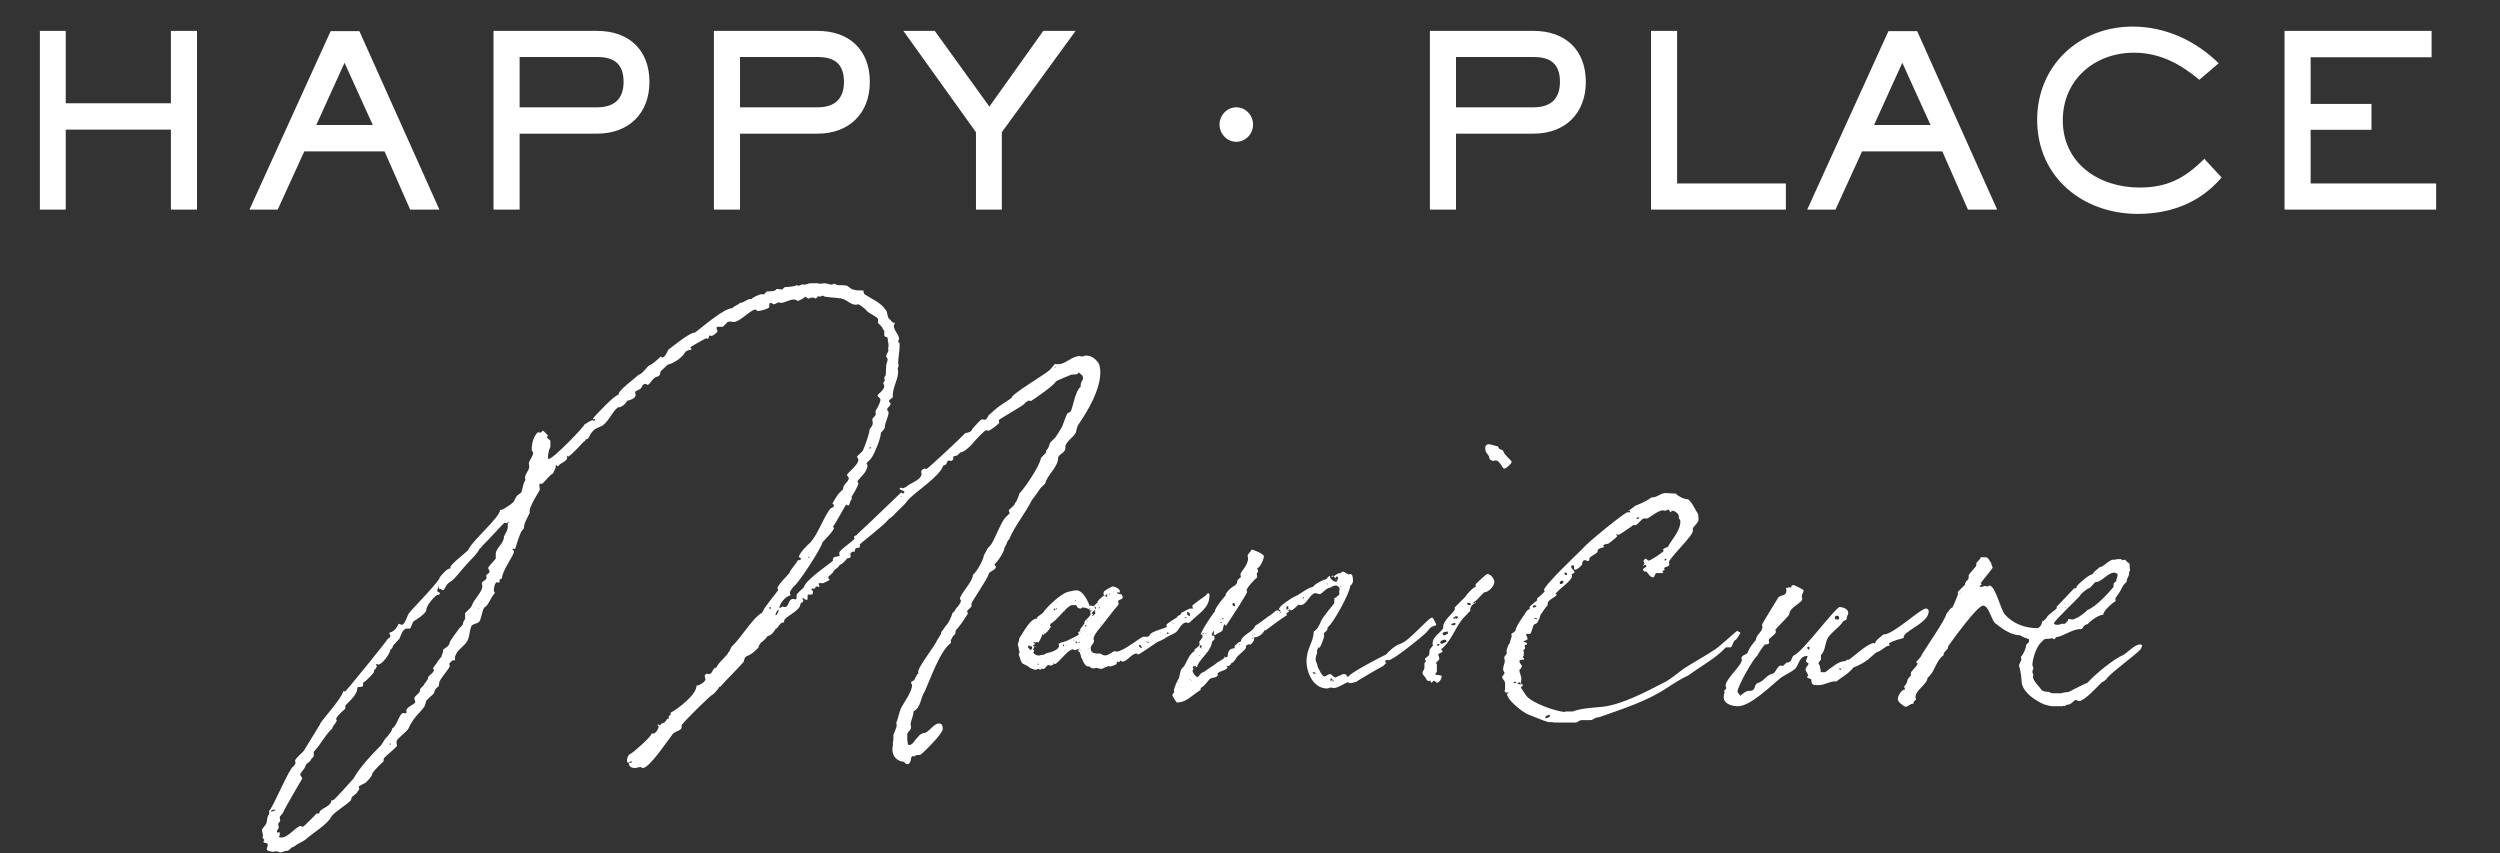
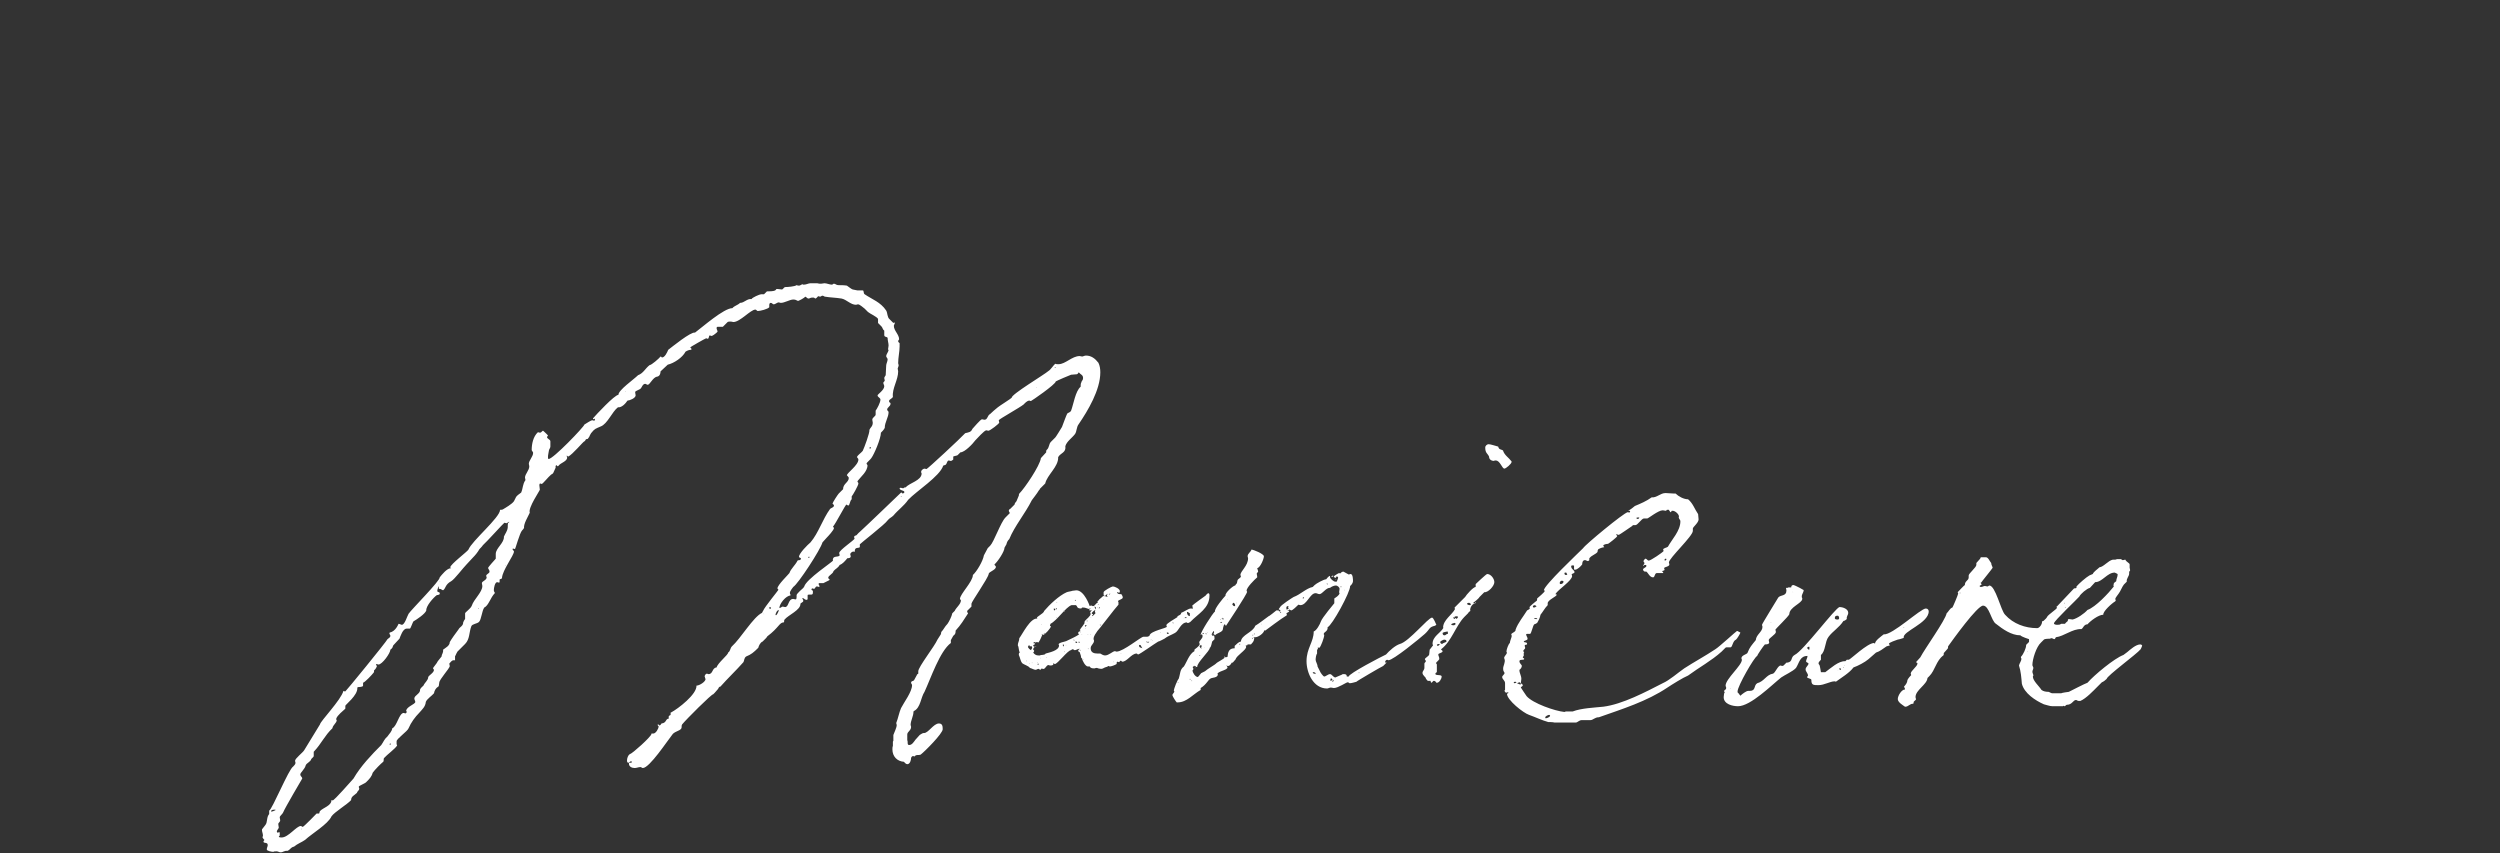
<svg xmlns="http://www.w3.org/2000/svg" width="167" height="57" viewBox="0 0 167 57" fill="none">
  <rect x="0" y="0" width="167" height="57" fill="#333333" stroke="none" />
-   <path d="M13.16 14V2.064H11.416V6.896H4.392V2.064H2.664V14H4.392V8.656H11.416V14H13.16ZM29.351 14L24.007 2.08H22.087L16.663 14H18.551L20.327 10.112H25.687L27.399 14H29.351ZM24.903 8.352H21.127L23.015 4.192L24.903 8.352ZM43.383 5.472C43.383 3.328 42.007 2.064 39.895 2.064H32.967V14H34.711V8.928H39.895C41.991 8.928 43.383 7.584 43.383 5.472ZM41.655 5.472C41.655 6.624 41.015 7.168 39.895 7.168H34.711V3.808H39.895C41.047 3.808 41.655 4.288 41.655 5.472ZM58.105 5.472C58.105 3.328 56.729 2.064 54.617 2.064H47.689V14H49.433V8.928H54.617C56.713 8.928 58.105 7.584 58.105 5.472ZM56.377 5.472C56.377 6.624 55.737 7.168 54.617 7.168H49.433V3.808H54.617C55.769 3.808 56.377 4.288 56.377 5.472ZM71.85 2.064H69.691L66.091 7.12L62.443 2.064H60.346L65.195 8.832V14H66.922V8.832L71.85 2.064ZM83.705 8.32C83.705 7.712 83.225 7.168 82.585 7.168C81.961 7.168 81.465 7.696 81.465 8.32C81.465 8.928 81.945 9.472 82.585 9.472C83.209 9.472 83.705 8.944 83.705 8.32ZM105.933 5.472C105.933 3.328 104.557 2.064 102.445 2.064H95.517V14H97.261V8.928H102.445C104.541 8.928 105.933 7.584 105.933 5.472ZM104.205 5.472C104.205 6.624 103.565 7.168 102.445 7.168H97.261V3.808H102.445C103.597 3.808 104.205 4.288 104.205 5.472ZM119.295 14V12.256H112.031V2.064H110.287V14H119.295ZM133.41 14L128.066 2.08H126.146L120.722 14H122.61L124.386 10.112H129.746L131.458 14H133.41ZM128.962 8.352H125.186L127.074 4.192L128.962 8.352ZM148.402 11.856L147.25 10.608C145.954 11.904 144.786 12.528 142.914 12.528C140.226 12.528 137.794 10.928 137.794 8.032C137.794 5.328 139.922 3.52 142.546 3.52C144.258 3.52 145.634 4.256 146.914 5.328L148.21 4.224C146.642 2.704 144.658 1.776 142.45 1.776C138.882 1.776 136.082 4.384 136.082 8C136.082 11.824 139.122 14.288 142.802 14.288C144.994 14.288 146.962 13.552 148.402 11.856ZM162.735 14V12.256H154.351V8.672H158.415V6.944H154.351V3.824H162.431V2.064H152.607V14H162.735Z" fill="white" />
-   <path d="M53.693 19.016C53.693 19.016 53.629 19.016 53.597 18.984C53.469 19.048 53.437 19.08 53.373 19.08C53.341 19.08 53.277 19.08 53.213 19.048C53.085 19.144 52.605 19.176 52.445 19.176C52.349 19.208 52.349 19.272 52.285 19.304C52.285 19.336 52.221 19.336 52.221 19.336C52.125 19.336 52.029 19.304 51.933 19.304H51.869C51.837 19.336 51.805 19.4 51.773 19.4C51.677 19.464 51.357 19.464 51.229 19.464C51.197 19.496 51.101 19.592 51.037 19.656H50.845C50.749 19.656 50.237 19.88 50.205 19.976C49.885 19.944 49.725 20.232 49.437 20.232C49.277 20.392 49.053 20.424 48.925 20.584C48.349 20.584 46.909 21.864 46.429 22.216C46.141 22.152 44.893 23.176 44.637 23.368C44.573 23.528 44.413 23.88 44.221 23.88C44.189 23.88 44.189 23.816 44.125 23.816C44.029 23.944 43.517 24.392 43.389 24.392C43.101 24.616 42.973 24.936 42.621 25.064C42.333 25.352 41.309 26.056 41.309 26.376C41.053 26.376 39.805 27.72 39.613 27.944V28.008C39.645 28.008 39.677 27.976 39.709 27.976C39.741 27.976 39.741 27.976 39.741 28.008C39.741 28.04 39.741 28.104 39.677 28.104C39.645 28.104 39.613 28.072 39.581 28.072C39.453 28.072 39.165 28.296 39.037 28.36C39.037 28.488 36.925 30.696 36.637 30.664C36.605 30.632 36.605 30.568 36.605 30.536C36.605 30.376 36.637 30.312 36.669 30.088C36.669 30.024 36.765 29.928 36.765 29.832V29.576C36.765 29.544 36.765 29.544 36.765 29.48C36.765 29.352 36.541 29.32 36.541 29.192C36.541 29.16 36.605 29.128 36.605 29.096C36.605 29.064 36.285 28.776 36.285 28.776H36.253C36.157 28.872 36.125 28.904 36.061 28.904C36.029 28.904 35.997 28.872 35.933 28.872C35.613 29.16 35.517 29.672 35.517 30.056C35.517 30.12 35.613 30.184 35.613 30.248C35.613 30.504 35.325 30.76 35.325 30.984C35.325 31.048 35.357 31.08 35.357 31.144C35.357 31.432 35.069 31.656 35.069 31.912C35.069 31.944 35.101 32.008 35.101 32.072C34.909 32.328 34.941 32.616 34.813 32.904C34.685 33 34.493 33.128 34.461 33.224L34.333 33.48C34.205 33.672 33.757 33.928 33.597 34.024C33.565 34.056 33.437 34.056 33.405 34.056C33.405 34.568 31.517 36.136 31.293 36.712C31.229 36.84 30.077 37.704 30.077 37.896C30.109 37.928 30.109 37.96 30.141 37.96H30.109C29.853 37.96 29.501 38.408 29.373 38.568C29.405 38.792 27.485 40.712 27.293 41C27.197 41.16 27.037 41.736 26.845 41.736C26.781 41.736 26.717 41.672 26.621 41.672C26.621 41.672 26.429 42.184 26.045 42.248C26.013 42.28 26.013 42.28 26.013 42.312C26.013 42.376 26.077 42.408 26.077 42.472C26.077 42.568 26.013 42.6 25.885 42.696C25.821 42.856 23.101 46.184 23.069 46.184C23.005 46.184 23.005 46.184 22.941 46.152C22.781 46.76 21.405 48.168 21.373 48.392C21.373 48.392 20.413 49.96 20.317 50.12C20.221 50.28 19.709 50.664 19.709 50.824C19.709 50.888 19.741 50.92 19.741 50.952C19.741 51.048 19.645 51.144 19.581 51.208C19.293 51.368 18.205 54.024 17.981 54.152V54.376C17.789 54.6 17.885 54.92 17.725 55.112L17.501 55.4C17.501 55.432 17.501 55.432 17.501 55.464C17.501 55.56 17.565 55.688 17.565 55.816C17.565 55.816 17.565 55.88 17.533 55.912C17.533 55.976 17.629 56.072 17.661 56.104C17.661 56.136 17.597 56.168 17.597 56.232C17.629 56.36 17.885 56.232 17.885 56.456C17.885 56.552 17.821 56.616 17.821 56.744C17.821 56.84 18.141 56.904 18.269 56.904C18.269 56.872 18.397 56.872 18.397 56.872C18.557 56.84 18.621 56.936 18.749 56.936C18.909 56.936 19.005 56.808 19.197 56.84C19.421 56.744 19.389 56.616 19.645 56.552C19.869 56.36 20.157 56.264 20.381 56.104C20.829 55.688 21.917 55.048 22.141 54.536C22.333 54.248 23.197 53.736 23.453 53.448C23.453 53.192 23.677 53.128 23.837 52.968C23.869 52.84 23.997 52.808 23.997 52.68C23.997 52.616 23.965 52.616 23.965 52.552C23.965 52.488 24.413 52.328 24.477 52.232C24.669 52.04 24.829 51.88 24.893 51.624C25.053 51.4 25.437 51.016 25.597 50.888C25.661 50.824 25.597 50.696 25.661 50.632C25.821 50.44 26.429 49.992 26.525 49.8C26.525 49.768 26.525 49.736 26.493 49.736V49.512C26.493 49.352 27.229 48.84 27.293 48.648C27.453 48.264 27.741 47.88 27.997 47.624C28.221 47.368 28.413 47.208 28.445 46.888C28.509 46.696 28.861 46.472 28.989 46.312C29.021 46.12 29.117 45.96 29.277 45.864L29.309 45.832L29.341 45.608C29.341 45.384 30.045 44.648 30.045 44.488C30.045 44.456 30.013 44.392 30.013 44.328C30.077 44.264 30.173 44.104 30.301 44.104C30.333 44.104 30.333 44.104 30.397 44.104V43.848C30.397 43.848 30.397 43.816 30.429 43.784C30.461 43.72 30.525 43.56 30.557 43.528L31.069 43.016C31.389 42.696 31.325 42.248 31.485 41.832C31.549 41.672 31.869 41.672 31.997 41.544C32.157 41.384 32.189 40.808 32.349 40.584C32.637 40.456 32.765 39.912 33.053 39.624C33.053 39.592 33.053 39.592 33.021 39.528C32.989 39.528 32.989 39.432 32.989 39.4C32.989 39.304 33.053 38.888 33.213 38.888C33.245 38.888 33.277 38.92 33.341 38.92C33.373 38.888 33.373 38.888 33.373 38.888V38.728C33.373 38.664 33.533 38.696 33.533 38.6C33.565 38.088 34.333 37.096 34.333 36.84C34.333 36.808 34.269 36.744 34.269 36.744C34.269 36.744 34.237 36.712 34.237 36.68C34.237 36.648 34.269 36.648 34.301 36.648C34.333 36.648 34.365 36.68 34.397 36.68C34.429 36.68 34.717 35.592 34.877 35.432C34.877 35.432 34.973 35.336 35.005 35.272C34.973 34.984 35.261 34.536 35.389 34.248C35.261 33.928 36.061 32.776 36.061 32.712C36.061 32.616 36.029 32.52 36.029 32.424C36.029 32.392 36.029 32.296 36.093 32.296C36.093 32.296 36.157 32.328 36.189 32.328C36.253 32.328 36.637 31.848 36.797 31.72C36.861 31.656 36.893 31.688 36.957 31.592L37.117 31.24C37.117 31.208 37.085 31.08 37.181 31.08C37.213 31.08 37.213 31.144 37.245 31.144C37.277 31.144 37.277 31.144 37.309 31.112C37.437 30.92 37.885 30.824 37.885 30.568C37.885 30.504 37.853 30.504 37.853 30.44C37.917 30.44 37.885 30.472 37.949 30.504C38.237 30.376 38.973 29.48 39.037 29.48C39.133 29.448 39.069 29.32 39.261 29.32C39.453 29.064 39.325 29.192 39.485 28.936C39.741 28.616 39.773 28.648 40.125 28.488C40.573 28.328 40.893 27.496 41.277 27.208C41.533 27.24 41.789 26.952 41.917 26.76C42.045 26.76 42.461 26.6 42.461 26.408C42.461 26.344 42.429 26.28 42.429 26.216C42.429 26.184 42.429 26.152 42.493 26.12L42.749 25.992C42.877 25.928 42.909 25.64 43.101 25.64C43.165 25.64 43.197 25.704 43.261 25.704C43.421 25.704 43.613 25.192 43.901 25.16C44.061 25.128 44.125 24.968 44.125 24.808C44.157 24.776 44.573 24.392 44.605 24.36C45.021 24.264 45.597 23.88 45.789 23.496C45.885 23.432 46.013 23.368 46.141 23.368C46.173 23.368 46.205 23.336 46.205 23.304C46.173 23.304 46.141 23.24 46.109 23.208C46.109 23.176 47.133 22.6 47.165 22.6C47.165 22.6 47.229 22.6 47.261 22.632C47.389 22.632 47.325 22.408 47.421 22.408C47.453 22.408 47.485 22.44 47.517 22.44C47.549 22.44 47.581 22.44 47.613 22.408C47.645 22.408 47.933 22.184 47.933 22.152C47.933 22.088 47.869 21.992 47.869 21.928C47.869 21.896 47.869 21.832 47.933 21.832H48.285L48.605 21.512C48.637 21.48 48.765 21.48 48.829 21.48C48.893 21.48 48.925 21.512 48.989 21.512C49.437 21.512 50.141 20.68 50.461 20.68C50.525 20.68 50.557 20.776 50.621 20.776C50.781 20.776 51.293 20.648 51.389 20.52C51.389 20.456 51.357 20.232 51.485 20.232C51.581 20.232 51.613 20.328 51.677 20.328C51.805 20.328 51.901 20.2 52.029 20.2C52.061 20.2 52.093 20.232 52.157 20.232C52.413 20.232 52.765 20.008 52.989 20.008C53.117 20.008 53.181 20.04 53.309 20.104C53.405 20.072 53.725 19.912 53.789 19.816C53.885 19.848 53.917 19.944 54.013 19.944C54.077 19.944 54.141 19.88 54.237 19.88C54.269 19.88 54.333 19.88 54.365 19.88C54.365 19.88 54.429 19.912 54.461 19.944C54.525 19.944 54.621 19.816 54.653 19.784C54.685 19.784 54.717 19.816 54.781 19.816C54.845 19.816 54.877 19.752 54.941 19.752C55.005 19.752 55.069 19.816 55.101 19.816C55.485 19.88 55.837 19.88 56.221 19.944C56.541 20.008 56.829 20.36 57.181 20.36C57.213 20.36 57.277 20.328 57.309 20.328C57.437 20.328 57.661 20.552 57.757 20.616L57.981 20.84C58.077 20.936 58.653 21.192 58.653 21.32V21.576L58.877 21.8C58.973 21.896 58.941 21.992 59.069 22.088V22.376C59.069 22.536 59.229 22.472 59.293 22.568C59.293 22.76 59.357 22.92 59.357 23.08C59.357 23.176 59.325 23.24 59.325 23.304C59.325 23.336 59.325 23.368 59.357 23.4C59.325 23.528 59.197 23.688 59.197 23.784C59.197 23.88 59.293 23.912 59.293 24.008C59.293 24.136 59.197 24.296 59.197 24.424L59.165 25.064C59.133 25.128 59.069 25.192 59.069 25.256C59.069 25.32 59.101 25.352 59.101 25.416C59.101 25.48 59.005 25.512 59.005 25.576C59.005 25.64 59.069 25.736 59.069 25.8C59.069 26.056 58.621 26.344 58.621 26.408C58.621 26.536 58.813 26.568 58.813 26.696C58.813 26.888 58.589 27.304 58.493 27.432V27.688C58.493 27.816 58.269 27.88 58.269 28.04C58.269 28.104 58.301 28.168 58.301 28.232C58.301 28.488 58.141 28.552 58.077 28.712C58.109 28.904 57.725 29.928 57.629 30.12C57.533 30.248 57.277 30.408 57.245 30.536C57.277 30.6 57.341 30.632 57.341 30.696C57.341 31.08 56.573 31.592 56.573 31.752C56.605 31.784 56.669 31.848 56.701 31.912C56.701 32.232 56.317 32.296 56.317 32.68L56.029 32.968C55.965 33.032 55.613 33.576 55.613 33.64C55.613 33.672 55.709 33.704 55.709 33.768C55.709 33.896 55.517 33.928 55.453 33.992C54.941 34.696 54.685 35.592 54.141 36.232C53.949 36.392 53.373 36.968 53.373 37.192C53.373 37.256 53.469 37.256 53.501 37.288C53.501 37.48 53.341 37.384 53.277 37.448C53.117 37.768 52.829 37.992 52.733 38.28C52.669 38.376 51.933 39.08 51.933 39.304C51.933 39.336 51.997 39.368 51.997 39.4C51.997 39.432 51.069 40.552 50.973 40.808C50.941 40.84 50.909 40.936 50.909 40.936C50.333 41.192 49.469 42.664 48.893 43.176C48.765 43.304 48.797 43.496 48.637 43.592C48.669 43.72 47.933 44.296 47.869 44.584C47.549 44.616 47.645 45.032 47.325 45.032C47.293 45.032 47.261 45 47.229 45C47.133 45 47.069 45.128 47.069 45.192C47.101 45.224 47.101 45.352 47.133 45.352C47.133 45.544 46.717 45.8 46.525 45.8C46.557 46.376 45.309 47.336 44.829 47.592C44.797 47.592 44.797 47.592 44.797 47.624V47.752C44.797 47.784 44.669 47.784 44.669 47.88C44.669 47.88 44.669 47.944 44.669 48.008C44.445 48.008 44.541 48.296 44.189 48.328C44.157 48.36 44.125 48.456 44.061 48.456C43.997 48.456 44.029 48.392 43.965 48.392C43.933 48.392 43.933 48.392 43.933 48.424C43.933 48.488 43.997 48.488 43.997 48.52C43.997 48.68 43.805 49 43.645 49H43.517V49.032C43.485 49.224 42.237 50.344 42.077 50.376C41.949 50.44 41.885 50.664 41.885 50.792C41.885 50.856 41.885 50.952 41.981 50.952C42.045 50.952 42.077 50.856 42.141 50.856C42.173 50.856 42.205 50.856 42.205 50.888C42.205 50.952 42.173 50.952 42.141 50.952C42.109 50.952 42.077 50.952 42.045 50.952C42.013 50.952 42.013 50.984 42.013 51.016C42.013 51.208 42.205 51.304 42.397 51.304C42.525 51.304 42.653 51.24 42.781 51.24C42.845 51.24 42.877 51.304 42.941 51.304C43.389 51.304 44.605 49.448 44.893 49.096C45.021 48.872 45.373 48.84 45.501 48.68C45.565 48.584 45.501 48.488 45.565 48.392C45.821 48.072 47.549 46.344 47.645 46.376C47.677 46.344 47.709 46.312 47.741 46.28L47.965 46.024C47.997 45.96 48.029 45.864 48.125 45.864C48.605 45.32 49.181 44.776 49.661 44.232C49.725 44.136 49.693 43.944 49.853 43.848C50.173 43.72 50.333 43.592 50.653 43.272C50.685 43.144 50.781 42.92 50.941 42.856L51.197 42.6C51.197 42.6 51.229 42.536 51.261 42.504C51.549 42.408 51.645 42.28 51.805 42.024C52.029 41.928 52.061 41.576 52.349 41.576C52.413 41.544 52.349 41.448 52.413 41.384C52.637 41.096 53.501 40.744 53.469 40.328C53.501 40.264 53.661 40.232 53.661 40.136C53.661 40.072 53.597 40.008 53.597 39.944C53.693 39.944 53.757 40.072 53.885 40.072C53.917 40.04 53.949 40.04 53.949 40.04V39.784C53.949 39.72 53.981 39.72 54.045 39.72C54.077 39.72 54.109 39.72 54.141 39.72C54.237 39.72 54.301 39.72 54.301 39.592V39.464C54.237 39.432 54.205 39.4 54.205 39.368C54.205 39.336 54.237 39.304 54.301 39.304C54.301 39.304 54.333 39.336 54.365 39.336C54.461 39.336 54.461 39.176 54.557 39.176C54.557 39.176 54.653 39.176 54.685 39.208C54.717 39.208 54.749 39.176 54.749 39.176C54.749 39.112 54.685 39.08 54.685 39.016C54.685 39.016 54.685 38.952 54.717 38.952H55.005L55.389 38.76C55.389 38.76 55.421 38.728 55.421 38.696C55.389 38.696 55.325 38.632 55.325 38.6C55.325 38.44 55.645 38.344 55.677 38.152C55.805 37.992 55.965 37.96 56.093 37.736C56.285 37.672 56.445 37.48 56.605 37.288C56.669 37.288 56.829 37.288 56.829 37.16C56.829 37.128 56.797 37.064 56.797 37.032C56.797 36.936 56.925 36.84 57.021 36.84C57.021 36.84 57.053 36.872 57.085 36.872C57.117 36.616 57.149 36.616 57.373 36.584L57.437 36.552V36.36C57.437 36.328 59.133 35.016 59.293 34.76C59.421 34.6 59.549 34.568 59.677 34.44C59.997 34.056 60.381 33.8 60.669 33.384C61.213 32.808 62.781 31.816 63.005 31.112C63.005 31.08 63.165 31.08 63.197 31.016C63.261 30.952 63.261 30.76 63.389 30.76C63.421 30.76 63.453 30.792 63.517 30.792C63.549 30.792 63.613 30.76 63.677 30.696V30.504C63.677 30.472 63.933 30.44 63.965 30.408C63.997 30.376 64.125 30.248 64.157 30.216C64.445 30.216 64.989 29.64 65.149 29.416C65.245 29.32 65.757 28.744 65.885 28.744C65.949 28.744 65.981 28.776 66.013 28.776C66.141 28.776 66.749 28.296 66.749 28.232C66.749 28.168 66.717 28.136 66.717 28.072C66.717 28.008 68.157 27.208 68.381 27.016C68.445 26.952 68.605 26.76 68.765 26.76C68.797 26.76 68.829 26.792 68.861 26.792C68.893 26.792 70.525 25.672 70.525 25.48C70.557 25.448 71.517 25.032 71.549 25.032L71.933 25C71.965 25 72.029 24.936 72.061 24.872C72.189 25.032 72.349 25.032 72.349 25.256C72.349 25.416 72.253 25.416 72.221 25.576C72.189 25.608 72.189 25.768 72.189 25.768C72.189 25.8 72.189 25.832 72.189 25.832C71.837 26.12 71.709 27.016 71.549 27.432C71.485 27.56 71.357 27.56 71.293 27.624C71.261 27.656 70.941 28.52 70.941 28.52C70.877 28.616 70.525 29.224 70.461 29.256L70.205 29.512C70.045 29.672 70.109 29.896 69.917 30.056C69.885 30.088 69.885 30.152 69.885 30.152C69.885 30.184 69.885 30.216 69.885 30.216L69.533 30.6C69.469 31.112 68.445 32.616 68.093 32.968C68.061 33 68.061 33.064 68.061 33.096L67.901 33.48C67.837 33.544 67.773 33.64 67.773 33.704L67.485 33.992C67.421 34.024 67.389 34.056 67.389 34.12C67.389 34.184 67.453 34.216 67.453 34.28L67.421 34.312L67.165 34.568C66.845 34.888 66.397 36.2 66.141 36.456L65.981 36.616L65.725 37.096C65.661 37.48 65.245 38.184 64.989 38.408C64.989 38.856 64.125 39.688 64.125 40.008C64.125 40.04 64.189 40.072 64.189 40.104C64.189 40.36 63.869 40.584 63.773 40.808L63.613 40.968C63.581 41.16 63.389 41.544 63.293 41.672C63.101 41.864 63.037 42.056 62.877 42.216C62.877 42.28 62.845 42.376 62.845 42.376L62.621 42.728C62.429 43.176 61.341 44.552 61.341 44.84V45C61.277 45.032 61.245 45.064 61.245 45.096L61.053 45.448C60.989 45.512 60.861 45.48 60.861 45.608C60.861 45.672 60.925 45.704 60.925 45.768C60.925 46.216 60.381 46.92 60.189 47.304C60.061 47.592 59.997 47.976 59.869 48.296C59.869 48.36 59.901 48.392 59.901 48.424C59.901 48.616 59.741 48.904 59.677 49.096V49.48L59.645 49.544V49.832C59.613 49.896 59.613 49.992 59.613 50.056C59.613 50.536 59.933 50.856 60.381 50.888C60.413 50.92 60.509 51.048 60.605 51.048C60.797 51.048 60.861 50.76 60.861 50.632C60.861 50.6 60.925 50.504 60.989 50.504C60.989 50.504 61.021 50.504 61.085 50.536C61.213 50.376 61.341 50.472 61.501 50.408C61.757 50.216 62.973 49 62.973 48.712C62.973 48.488 62.941 48.328 62.717 48.328C62.365 48.328 62.013 48.968 61.725 48.968H61.661C61.597 49 61.469 49.064 61.437 49.096L61.149 49.416C61.053 49.544 60.925 49.768 60.733 49.768C60.573 49.768 60.669 49.544 60.605 49.448V49.064C60.605 48.872 60.861 48.808 60.861 48.552C60.861 48.52 60.829 48.456 60.829 48.424C60.829 48.136 61.021 47.848 61.021 47.528L61.053 47.496C61.501 47.272 61.501 46.6 61.757 46.216C62.173 45.32 62.781 43.496 63.517 42.952V42.76L63.677 42.472C63.805 42.376 63.837 42.312 63.837 42.12C64.189 41.736 64.381 41.416 64.669 40.968C64.637 40.936 64.605 40.904 64.605 40.808L64.893 40.52V40.328C64.893 40.2 65.981 38.664 66.045 38.344C66.045 38.184 66.525 38.088 66.525 37.864C66.525 37.8 66.429 37.768 66.429 37.704C66.653 37.512 67.101 36.84 67.101 36.584L67.229 36.36C67.261 36.232 67.293 36.136 67.421 36.008C67.773 35.144 68.477 34.312 68.925 33.416C68.989 33.32 69.277 32.968 69.405 32.744C69.437 32.744 69.469 32.648 69.469 32.648L69.821 32.296C69.949 31.72 70.717 31.176 70.685 30.536C70.845 30.248 71.229 30.248 71.165 29.8C71.261 29.48 71.613 29.256 71.805 29C71.933 28.84 71.901 28.52 72.061 28.328C72.669 27.432 73.501 26.056 73.501 24.872C73.501 24.648 73.469 24.424 73.373 24.232C73.149 23.944 72.893 23.752 72.541 23.752C72.445 23.752 72.349 23.816 72.285 23.816C72.221 23.816 72.189 23.784 72.125 23.784C71.613 23.784 71.165 24.328 70.717 24.328C70.685 24.328 70.685 24.328 70.653 24.328C70.621 24.328 70.525 24.328 70.493 24.296C70.397 24.36 70.173 24.712 70.045 24.776C69.757 25.032 67.549 26.344 67.581 26.568C67.581 26.6 66.717 27.144 66.653 27.208C66.461 27.368 66.301 27.496 66.141 27.656C65.949 27.752 65.981 28.04 65.757 28.04C65.693 28.04 65.661 28.008 65.597 28.008C65.501 28.008 65.021 28.584 64.957 28.648C64.861 28.872 64.733 28.872 64.477 28.936C64.189 29.256 61.949 31.336 61.885 31.336C61.853 31.336 61.821 31.304 61.757 31.304C61.661 31.304 61.533 31.432 61.533 31.496C61.533 31.528 61.533 31.592 61.565 31.624C61.565 32.104 60.733 32.264 60.509 32.552C60.349 32.552 60.413 32.616 60.317 32.616C60.253 32.616 60.221 32.584 60.189 32.584C60.157 32.584 60.093 32.584 60.093 32.616C60.093 32.776 60.413 32.744 60.413 32.872C60.413 32.936 60.317 32.968 60.285 32.968C60.253 32.904 60.253 32.904 60.189 32.904C60.189 32.904 57.693 35.304 57.469 35.496C57.341 35.624 57.341 35.592 57.213 35.752C57.149 35.784 57.053 35.784 57.053 35.88C57.053 35.912 57.085 35.944 57.085 35.976C57.085 36.072 56.061 36.744 56.061 36.936C56.061 36.968 56.061 37.032 56.093 37.064C56.093 37.256 55.645 37.096 55.645 37.352C55.613 37.352 55.645 37.448 55.645 37.448C55.645 37.512 53.853 38.696 53.725 39.176C53.693 39.208 53.693 39.24 53.661 39.272C53.661 39.272 53.213 39.656 53.213 39.752C53.213 39.784 53.213 39.848 53.213 39.848C53.213 39.912 53.213 40.04 53.149 40.04C53.085 40.04 53.021 40.008 52.989 40.008C52.637 40.008 52.701 40.552 52.445 40.552C52.381 40.552 52.349 40.52 52.285 40.52C52.221 40.52 52.157 40.616 52.061 40.616C52.061 40.328 52.509 39.784 52.797 39.784C52.797 39.752 52.797 39.688 52.797 39.688C52.765 39.688 52.765 39.624 52.765 39.592C52.765 39.496 52.957 39.24 52.989 39.208C53.309 39.016 54.813 36.712 54.941 36.232L55.229 35.912C55.325 35.816 55.709 35.4 55.709 35.272C55.709 35.24 55.645 35.208 55.645 35.176C55.805 35.016 56.477 33.704 56.541 33.704C56.573 33.704 56.605 33.768 56.669 33.768C56.765 33.768 56.765 33.448 56.893 33.352V33.16C56.957 33.096 57.341 32.424 57.341 32.296C57.341 32.232 57.277 32.2 57.277 32.168C57.277 32.168 57.277 32.136 57.309 32.104C57.501 31.848 57.949 31.496 57.949 31.08C57.949 31.048 57.885 31.016 57.885 30.952C57.885 30.92 58.173 30.664 58.205 30.6C58.397 30.344 58.845 29.288 58.845 28.904C58.941 28.808 59.037 28.712 59.101 28.584C59.101 28.2 59.357 27.88 59.357 27.528C59.357 27.464 59.261 27.432 59.261 27.368C59.261 27.208 59.485 27.144 59.485 26.984V26.92C59.421 26.888 59.389 26.856 59.389 26.792C59.389 26.664 59.613 26.632 59.645 26.504C59.581 25.96 59.997 25.384 59.997 24.808C59.997 24.744 59.965 24.68 59.965 24.616C59.997 24.488 60.029 24.488 60.029 24.392C60.029 24.36 59.997 24.296 59.997 24.264C59.997 23.88 60.093 23.496 60.093 23.144C60.093 23.112 60.093 22.952 60.093 22.92C60.061 22.888 59.997 22.856 59.997 22.792C59.997 22.728 60.061 22.696 60.061 22.664C60.061 22.344 59.709 22.088 59.709 21.768C59.709 21.704 59.773 21.64 59.773 21.576C59.773 21.544 59.773 21.544 59.741 21.544C59.709 21.544 59.677 21.576 59.677 21.576C59.645 21.544 59.645 21.544 59.645 21.544L59.421 21.32C59.261 21.192 59.293 20.904 59.197 20.744C58.813 20.168 58.269 20.008 57.757 19.656C57.661 19.592 57.725 19.4 57.629 19.4H57.277C57.149 19.368 57.085 19.368 56.957 19.336C56.861 19.304 56.669 19.144 56.573 19.08C56.381 19.048 56.157 19.048 55.997 19.048C55.869 19.048 55.805 18.952 55.709 18.952C55.645 18.952 55.613 19.016 55.581 19.016C55.421 19.016 55.229 18.92 55.069 18.92C55.005 18.92 54.941 18.952 54.845 18.952C54.749 18.952 54.685 18.952 54.589 18.92H54.141C54.013 18.92 53.853 19.016 53.693 19.016ZM70.429 24.552C70.461 24.552 70.493 24.552 70.525 24.552V24.584C70.493 24.584 70.461 24.584 70.429 24.552ZM69.245 25.896L69.213 25.864H69.245C69.245 25.896 69.245 25.896 69.245 25.896ZM41.757 26.152V26.12C41.789 26.12 41.789 26.152 41.757 26.152ZM58.077 29.928C58.077 29.896 58.109 29.864 58.173 29.864C58.173 29.96 58.173 29.96 58.141 29.96C58.109 29.96 58.077 29.96 58.077 29.928ZM60.221 33.192C60.189 33.192 60.157 33.16 60.189 33.128C60.189 33.128 60.221 33.16 60.221 33.192ZM35.069 34.184H35.101H35.069ZM33.661 34.376V34.344V34.376ZM33.821 34.952C33.917 34.952 33.917 34.856 34.013 34.856V34.888L33.949 34.92C33.917 34.952 33.917 35.144 33.917 35.24C33.885 35.496 33.757 35.624 33.661 35.848C33.693 36.264 33.117 36.616 33.117 37V37.32C33.053 37.384 32.605 37.896 32.605 37.928C32.605 38.024 32.701 38.056 32.701 38.184C32.701 38.312 32.477 38.344 32.477 38.472C32.477 38.504 32.509 38.536 32.509 38.568C32.509 38.76 32.189 38.824 32.189 38.952C32.189 39.016 32.221 39.08 32.221 39.144C32.221 39.56 31.645 40.04 31.517 40.456C31.453 40.648 31.069 40.904 31.069 40.968V41.352C31.005 41.416 30.973 41.512 30.941 41.576C30.941 41.832 30.717 41.864 30.621 42.056C30.429 42.312 30.173 42.664 30.045 42.888C30.045 43.144 29.757 43.272 29.597 43.4C29.629 43.624 29.501 43.688 29.501 43.848L29.245 44.168C29.181 44.328 28.925 44.584 28.925 44.648C28.957 44.68 28.957 44.712 28.989 44.744C28.989 44.936 28.669 45.096 28.605 45.224C28.605 45.448 28.381 45.576 28.285 45.8C28.253 45.832 28.093 45.96 28.061 46.056C28.093 46.344 27.677 46.44 27.677 46.664C27.677 46.728 27.741 46.824 27.741 46.888C27.741 47.048 27.133 47.208 27.133 47.496C27.165 47.496 27.165 47.56 27.165 47.56C27.165 47.624 27.101 47.656 27.069 47.656C27.037 47.656 27.005 47.624 26.973 47.624C26.653 47.624 26.525 48.52 26.205 48.648C26.173 48.872 26.013 49 25.885 49.192C25.661 49.384 25.629 49.544 25.469 49.768C24.829 50.408 24.093 51.176 23.613 52.008C23.485 52.136 22.333 53.48 22.205 53.48C22.173 53.416 22.269 53.448 22.141 53.448C22.141 53.832 21.565 53.96 21.373 54.184C21.341 54.216 21.341 54.344 21.309 54.344H21.149C21.149 54.344 20.349 55.176 20.221 55.24C20.157 55.208 20.125 55.176 20.093 55.176C19.805 55.176 19.261 55.944 18.813 55.944C18.717 55.944 18.653 55.944 18.621 55.88C18.653 55.848 18.685 55.816 18.685 55.816V55.624C18.685 55.592 18.653 55.592 18.653 55.592C18.589 55.592 18.589 55.624 18.557 55.624C18.525 55.624 18.493 55.592 18.493 55.56C18.493 55.432 18.621 55.368 18.621 55.272C18.621 55.24 18.589 55.112 18.589 55.048C18.589 54.952 18.717 54.92 18.717 54.792C18.717 54.728 18.685 54.664 18.685 54.6C18.685 54.504 18.877 54.376 18.909 54.28C19.037 53.96 20.189 52.008 20.189 52.008C20.189 51.88 20.061 51.88 20.061 51.72C20.061 51.624 20.381 51.336 20.413 51.144C20.477 50.952 20.733 50.92 20.797 50.696C20.829 50.664 20.925 50.568 20.925 50.568C20.957 50.536 20.957 50.504 20.957 50.504V50.216L20.989 50.184C21.469 49.672 21.693 49.128 22.205 48.648C22.237 48.424 22.493 48.296 22.493 48.104C22.461 48.104 22.461 48.04 22.461 48.008C22.525 47.784 22.941 47.464 23.037 47.368L23.069 47.336V47.144C23.069 47.08 23.901 46.44 23.869 45.96C23.869 45.928 23.901 45.896 23.901 45.896C23.965 45.896 24.253 45.896 24.253 45.8V45.608C24.413 45.544 24.829 45.096 24.957 44.936C24.989 44.904 24.989 44.84 24.989 44.776C25.085 44.712 25.149 44.584 25.181 44.488C25.149 44.456 25.117 44.424 25.117 44.392C25.117 44.36 25.149 44.36 25.149 44.36C25.213 44.36 25.245 44.392 25.277 44.392C25.533 44.392 26.077 43.624 26.077 43.4C26.237 43.272 26.205 43.272 26.269 43.112C26.429 42.952 26.525 42.824 26.685 42.664C26.749 42.504 26.909 41.992 27.165 41.992H27.389C27.421 41.992 27.581 41.544 27.613 41.512C27.837 41.384 28.413 41 28.477 40.776C28.445 40.488 28.957 39.912 29.181 39.752C29.181 39.752 29.309 39.752 29.373 39.688C29.373 39.656 29.373 39.624 29.373 39.592L29.245 39.528C29.213 39.528 29.213 39.496 29.213 39.464C29.213 39.368 29.245 39.368 29.277 39.176C29.341 39.176 29.277 39.336 29.341 39.336C29.501 39.336 29.469 39.4 29.597 39.432C29.789 39.304 29.725 39.048 30.141 38.824C30.365 38.696 30.941 37.928 31.165 37.704L31.581 37.256C31.741 37.096 31.901 36.904 32.029 36.68C32.061 36.648 32.221 36.488 32.253 36.424C32.477 36.232 33.661 34.92 33.693 34.92C33.757 34.92 33.789 34.952 33.821 34.952ZM34.525 34.952V34.92V34.952ZM31.389 36.744V36.712V36.744ZM53.981 37.224C53.981 37.192 54.045 37.192 54.077 37.192C54.077 37.224 54.077 37.256 54.045 37.256C54.013 37.256 53.981 37.256 53.981 37.224ZM33.757 37.8V37.768C33.789 37.768 33.789 37.8 33.757 37.8ZM29.373 38.856H29.405C29.373 38.888 29.373 38.888 29.373 38.888C29.373 38.888 29.373 38.888 29.373 38.856ZM51.389 40.616C51.357 40.584 51.421 40.552 51.453 40.552C51.485 40.552 51.485 40.552 51.485 40.584C51.485 40.648 51.485 40.68 51.453 40.68C51.421 40.68 51.389 40.648 51.389 40.616ZM31.965 40.68V40.616H31.997C31.997 40.648 31.965 40.68 31.965 40.68ZM52.029 40.744C52.029 40.808 51.901 41.096 51.837 41.096C51.805 41.096 51.805 41.064 51.805 41.032C51.869 40.872 51.901 40.776 52.029 40.744ZM51.037 41.032L51.005 41H51.037V41.032ZM23.421 46.408H23.389H23.421ZM26.013 49.736L26.045 49.672H26.109V49.736H26.013ZM18.109 54.216C18.109 54.088 18.237 54.088 18.333 54.088H18.397V54.12C18.333 54.152 18.205 54.216 18.109 54.216ZM20.125 55.4V55.368H20.189L20.125 55.4ZM73.753 39.816C73.785 39.784 73.817 39.784 73.849 39.784L73.977 39.656C73.977 39.72 73.945 39.72 73.945 39.784C73.945 39.848 74.009 39.88 74.041 39.88C73.945 39.88 73.849 39.816 73.753 39.816C73.721 39.816 73.657 39.816 73.657 39.848L73.433 40.04C73.401 40.104 73.305 40.168 73.305 40.2C73.305 40.232 73.337 40.232 73.337 40.264C73.209 40.264 73.145 40.488 73.017 40.488C72.985 40.488 72.953 40.488 72.953 40.456H72.889C72.857 40.456 72.825 40.456 72.793 40.488C72.793 40.488 72.441 39.432 71.897 39.432C71.833 39.432 71.737 39.464 71.641 39.464C71.577 39.496 71.321 39.528 71.257 39.56C70.745 39.784 70.105 40.392 69.753 40.808C69.721 41 69.209 41.192 69.273 41.288L69.305 41.32C68.825 41.256 68.313 42.344 68.089 42.632C68.089 42.824 67.993 42.92 67.993 43.08C67.993 43.112 67.993 43.176 68.025 43.176C68.057 43.304 68.057 43.464 68.121 43.592C68.057 43.624 68.057 43.656 68.057 43.752C68.153 43.944 68.153 44.136 68.281 44.296C68.377 44.392 68.729 44.488 68.793 44.616C68.921 44.648 69.081 44.744 69.177 44.744C69.241 44.744 69.305 44.68 69.369 44.68C69.433 44.68 69.433 44.744 69.497 44.744C69.497 44.744 69.497 44.744 69.529 44.712L69.593 44.648C69.593 44.648 69.625 44.68 69.657 44.68C69.817 44.744 69.881 44.424 70.041 44.424C70.073 44.424 70.105 44.456 70.137 44.456C70.201 44.456 70.265 44.456 70.329 44.424C70.393 44.392 70.329 44.328 70.393 44.296C70.425 44.328 70.425 44.36 70.457 44.36C70.649 44.36 71.321 43.432 71.545 43.432C71.577 43.4 71.609 43.368 71.673 43.368C71.705 43.368 71.737 43.432 71.801 43.432C71.897 43.432 71.993 43.336 72.121 43.336C72.121 43.4 72.025 43.368 72.025 43.464C72.025 43.528 72.057 43.528 72.121 43.56C72.153 43.688 72.217 43.784 72.217 43.912C72.217 43.944 72.249 43.976 72.281 43.976C72.281 44.104 72.505 44.52 72.665 44.52H72.793C72.857 44.648 72.985 44.648 73.113 44.648C73.145 44.648 73.177 44.616 73.273 44.616C73.337 44.648 73.465 44.68 73.561 44.68C73.689 44.68 73.753 44.584 73.913 44.552C73.977 44.552 74.009 44.488 74.041 44.488C74.073 44.488 74.105 44.52 74.137 44.52C74.233 44.52 74.489 44.424 74.585 44.36C74.617 44.328 74.553 44.232 74.649 44.2C74.681 44.2 74.713 44.232 74.745 44.232C74.809 44.232 74.777 44.136 74.873 44.136C74.905 44.136 74.937 44.2 74.969 44.2C75.289 44.2 75.577 43.656 75.929 43.656C75.961 43.656 75.993 43.72 76.025 43.72C76.121 43.72 77.145 42.984 77.369 42.856C77.433 42.856 77.721 42.696 77.785 42.664C77.977 42.504 78.265 42.408 78.489 42.28C78.745 42.152 78.873 41.576 79.289 41.576C79.289 41.608 79.289 41.608 79.321 41.608C79.353 41.64 79.481 41.576 79.513 41.544C80.025 41 80.793 40.648 80.793 39.784C80.793 39.72 80.793 39.624 80.697 39.624C80.633 39.688 80.569 39.72 80.537 39.784C80.537 39.784 79.641 40.424 79.641 40.456C79.641 40.488 79.673 40.52 79.673 40.584C79.673 40.616 79.673 40.648 79.673 40.68C79.641 40.648 79.577 40.648 79.545 40.648C79.385 40.648 79.097 40.872 78.905 40.936C78.905 41.128 78.617 41.096 78.649 41.224C78.521 41.32 77.913 41.64 77.913 41.768C77.913 41.8 77.945 41.832 77.945 41.864C77.945 41.96 76.857 42.152 76.793 42.44C76.793 42.504 76.633 42.536 76.633 42.536H76.377C76.217 42.536 75.033 43.528 74.585 43.528C74.521 43.528 74.521 43.496 74.489 43.496C74.329 43.496 74.073 43.784 73.817 43.784C73.721 43.784 73.593 43.72 73.497 43.656C73.433 43.656 73.369 43.656 73.305 43.656C73.081 43.656 72.857 43.592 72.857 43.304C72.857 43.08 73.081 43.016 73.081 42.792C73.081 42.76 73.049 42.728 73.049 42.696C73.049 42.472 73.209 42.312 73.305 42.152C73.337 42.152 74.521 40.584 74.713 40.392V40.2C74.681 40.2 74.681 40.168 74.681 40.168C74.681 40.072 75.001 40.04 75.001 39.912C75.001 39.816 74.937 39.752 74.905 39.688C74.873 39.688 74.841 39.688 74.809 39.688C74.745 39.688 74.617 39.656 74.617 39.56C74.617 39.56 74.617 39.56 74.649 39.56L74.745 39.592C74.777 39.624 74.809 39.528 74.809 39.496C74.809 39.336 74.489 39.176 74.329 39.176C74.265 39.176 73.721 39.464 73.721 39.56V39.72C73.721 39.752 73.753 39.816 73.753 39.816ZM74.841 39.624C74.841 39.624 74.841 39.624 74.841 39.592V39.624ZM74.169 39.656C74.169 39.688 74.105 39.72 74.073 39.72C74.073 39.688 74.105 39.656 74.169 39.656ZM74.201 39.72C74.233 39.752 74.233 39.752 74.233 39.752C74.201 39.72 74.201 39.72 74.201 39.72ZM73.721 40.04V40.008C73.753 40.008 73.753 40.04 73.721 40.04ZM71.801 40.136C71.801 40.104 71.801 40.072 71.865 40.072C71.865 40.136 71.833 40.136 71.801 40.136ZM70.617 40.264C70.585 40.264 70.585 40.232 70.585 40.2C70.617 40.232 70.617 40.264 70.617 40.264ZM73.337 40.392C73.337 40.36 73.337 40.36 73.401 40.36C73.401 40.392 73.337 40.392 73.337 40.392ZM70.969 40.424V40.36V40.424ZM71.577 40.424C71.673 40.424 71.705 40.424 71.769 40.424C71.801 40.424 71.833 40.424 71.865 40.424C71.993 40.488 71.897 40.648 72.217 40.648C72.249 40.648 72.249 40.616 72.281 40.584C72.281 40.584 72.345 40.584 72.377 40.584C72.505 40.584 72.601 40.648 72.729 40.68C72.729 40.68 72.761 40.648 72.793 40.648C72.793 40.68 72.761 40.712 72.761 40.776H72.953C72.889 40.808 72.825 40.872 72.825 40.936C72.825 40.968 72.857 40.968 72.857 41C72.857 41.16 72.569 41.352 72.473 41.48C72.441 41.512 72.441 41.64 72.441 41.64C72.377 41.736 72.249 41.928 72.185 41.992C72.185 42.024 72.121 42.088 72.121 42.088C72.153 42.12 72.185 42.152 72.185 42.152C72.185 42.184 72.025 42.152 72.025 42.28C72.025 42.312 72.025 42.344 72.089 42.376C71.801 42.568 71.481 42.696 71.225 42.824C71.193 42.856 70.713 42.92 70.713 43.048C70.745 43.112 70.745 43.112 70.745 43.112C70.745 43.464 70.073 43.592 69.849 43.656C69.785 43.784 69.561 43.72 69.465 43.784C69.433 43.784 69.369 43.784 69.369 43.784C69.209 43.784 69.113 43.72 69.017 43.592C69.049 43.56 69.081 43.528 69.081 43.464C69.081 43.432 69.017 43.432 69.017 43.368C69.017 43.304 69.081 43.272 69.113 43.208C69.145 43.24 69.209 43.208 69.241 43.176C69.209 43.176 69.177 43.208 69.145 43.208C69.081 43.208 69.017 43.176 69.017 43.112C69.017 43.08 69.145 43.048 69.145 43.016C69.145 42.952 69.049 42.984 69.017 42.952C69.049 42.92 69.081 42.888 69.145 42.888C69.177 42.888 69.177 42.888 69.177 42.952C69.209 42.952 69.177 42.888 69.273 42.888C69.305 42.888 69.337 42.92 69.369 42.92C69.497 42.728 69.529 42.632 69.625 42.408C69.625 42.408 69.625 42.376 69.657 42.344C69.657 42.376 69.657 42.408 69.689 42.408C69.785 42.408 70.201 41.96 70.201 41.832C70.169 41.832 70.137 41.8 70.137 41.8C70.137 41.736 70.169 41.736 70.169 41.672C70.617 41.448 71.193 40.552 71.577 40.424ZM73.177 40.712C73.177 40.648 73.113 40.584 73.113 40.52C73.177 40.52 73.209 40.584 73.209 40.616C73.209 40.648 73.177 40.712 73.177 40.712ZM73.305 40.584L73.337 40.552V40.584H73.305ZM73.401 40.648C73.401 40.584 73.433 40.552 73.465 40.552C73.465 40.616 73.433 40.648 73.401 40.648ZM72.793 40.648C72.793 40.616 72.825 40.616 72.857 40.616C72.857 40.648 72.825 40.648 72.793 40.648ZM73.913 40.616H73.945H73.913ZM70.521 40.712C70.521 40.68 70.521 40.616 70.585 40.616C70.585 40.68 70.585 40.68 70.585 40.68C70.585 40.712 70.521 40.712 70.521 40.712ZM70.393 40.648C70.457 40.648 70.489 40.68 70.489 40.712C70.489 40.744 70.457 40.776 70.425 40.776C70.393 40.776 70.393 40.712 70.393 40.648ZM74.137 40.744V40.712V40.744ZM72.921 40.968C72.921 40.936 73.113 40.744 73.177 40.744C73.145 40.776 73.145 40.84 73.145 40.84C73.113 40.872 73.177 40.904 73.177 40.968L72.985 41.16C72.953 41.16 72.953 41.128 72.953 41.128C72.953 41.096 73.017 41.096 73.017 41.032C72.985 41.032 72.953 41 72.921 40.968ZM71.065 40.776H71.129V40.84C71.065 40.84 71.065 40.808 71.065 40.776ZM79.577 40.84V40.808V40.84ZM79.481 41.16C79.321 41.128 79.289 41 79.289 40.872C79.353 40.872 79.417 40.936 79.481 40.968C79.481 41 79.481 41.032 79.481 41.032C79.481 41.096 79.481 41.128 79.481 41.16ZM70.169 40.936V40.904V40.936ZM79.129 41.288C79.129 41.256 79.193 41.224 79.225 41.224C79.257 41.224 79.257 41.256 79.257 41.288H79.129ZM70.553 41.256V41.224C70.585 41.224 70.585 41.256 70.553 41.256ZM72.889 41.224C72.889 41.256 72.857 41.256 72.857 41.224C72.857 41.224 72.857 41.224 72.889 41.224ZM79.065 41.32V41.288C79.065 41.32 79.097 41.32 79.097 41.32H79.065ZM72.601 41.512V41.448H72.633V41.512H72.601ZM78.329 41.576C78.393 41.576 78.393 41.64 78.393 41.64C78.361 41.64 78.329 41.64 78.329 41.576ZM69.561 41.736L69.593 41.704V41.736H69.561ZM73.529 41.768C73.497 41.768 73.465 41.768 73.465 41.736H73.561C73.561 41.768 73.529 41.768 73.529 41.768ZM72.505 41.864C72.473 41.864 72.473 41.8 72.473 41.768H72.601C72.569 41.8 72.537 41.832 72.505 41.864ZM70.009 41.96V41.928V41.96ZM72.505 41.992V41.96C72.537 41.96 72.537 41.992 72.505 41.992ZM69.817 42.088H69.785C69.785 42.088 69.785 42.088 69.817 42.088ZM77.497 42.248V42.216C77.529 42.216 77.529 42.248 77.497 42.248ZM78.009 42.344C77.945 42.344 77.945 42.344 77.945 42.248C77.977 42.248 78.073 42.248 78.073 42.312C78.073 42.344 78.041 42.344 78.009 42.344ZM69.721 42.312C69.721 42.28 69.753 42.28 69.817 42.28C69.817 42.312 69.785 42.312 69.721 42.312ZM72.185 42.28C72.153 42.28 72.153 42.248 72.185 42.248V42.28ZM72.217 42.344H72.249H72.217ZM69.561 42.408C69.529 42.408 69.529 42.376 69.561 42.376V42.408ZM72.281 42.408L72.249 42.376H72.281V42.408ZM72.665 42.408V42.376C72.697 42.376 72.697 42.408 72.665 42.408ZM72.825 42.408V42.376C72.857 42.376 72.857 42.408 72.825 42.408ZM72.409 42.504V42.472V42.504ZM76.825 42.728C76.857 42.76 76.857 42.76 76.857 42.76C76.825 42.76 76.825 42.76 76.825 42.728ZM71.769 42.792C71.737 42.792 71.705 42.76 71.705 42.728C71.769 42.728 71.769 42.76 71.769 42.792ZM76.953 42.76C76.921 42.76 76.921 42.728 76.953 42.728V42.76ZM76.985 42.792V42.76C77.017 42.76 77.017 42.792 76.985 42.792ZM71.833 42.888C71.833 42.856 71.865 42.856 71.897 42.856C71.929 42.856 71.961 42.92 71.961 42.952C71.929 42.952 71.833 42.952 71.833 42.888ZM76.697 42.92C76.665 42.92 76.569 42.92 76.569 42.856C76.569 42.856 76.569 42.856 76.601 42.856C76.633 42.888 76.729 42.888 76.761 42.856V42.888C76.761 42.92 76.697 42.92 76.697 42.92ZM72.057 42.92V42.856C72.089 42.856 72.121 42.888 72.121 42.888C72.121 42.92 72.089 42.952 72.089 42.952C72.057 42.952 72.057 42.952 72.057 42.92ZM71.065 43.176C70.969 43.176 71.001 43.048 71.001 43.048C71.065 43.048 71.065 43.08 71.065 43.112V43.176ZM76.089 43.112C76.089 43.08 76.089 43.08 76.153 43.08C76.217 43.08 76.249 43.24 76.313 43.304C76.185 43.24 76.089 43.272 76.089 43.112ZM68.665 43.208C68.665 43.208 68.729 43.08 68.761 43.08C68.761 43.144 68.761 43.176 68.825 43.176C68.857 43.176 68.857 43.176 68.889 43.144C68.921 43.208 68.953 43.24 68.953 43.272C68.953 43.336 68.857 43.368 68.889 43.432C68.825 43.432 68.665 43.272 68.665 43.208ZM71.225 43.08C71.225 43.112 71.193 43.112 71.193 43.08C71.193 43.08 71.193 43.08 71.225 43.08ZM70.873 43.304H70.841C70.841 43.304 70.841 43.304 70.873 43.304ZM72.729 43.336C72.729 43.368 72.665 43.368 72.665 43.336C72.665 43.336 72.697 43.336 72.729 43.336ZM68.633 43.4V43.368C68.633 43.432 68.633 43.432 68.633 43.432C68.633 43.432 68.633 43.432 68.633 43.4ZM72.121 43.432C72.153 43.432 72.153 43.432 72.153 43.4L72.185 43.432C72.153 43.464 72.153 43.464 72.153 43.464C72.121 43.432 72.121 43.432 72.121 43.432ZM71.097 43.56V43.528H71.129V43.56H71.097ZM74.873 43.656V43.624C74.905 43.624 74.905 43.656 74.873 43.656ZM69.913 43.944C69.881 43.944 69.881 43.912 69.913 43.912V43.944ZM72.281 43.944C72.313 43.944 72.313 43.944 72.345 43.944H72.281ZM69.497 43.976V43.944C69.529 43.944 69.529 43.976 69.497 43.976ZM72.377 44.072C72.345 44.072 72.345 44.04 72.377 44.04V44.072ZM68.537 44.2V44.136H68.569C68.537 44.168 68.537 44.2 68.537 44.2ZM74.393 44.232C74.361 44.232 74.361 44.2 74.393 44.2V44.232ZM69.305 44.264C69.273 44.264 69.273 44.232 69.305 44.232C69.305 44.264 69.305 44.264 69.305 44.264ZM68.761 44.328C68.729 44.328 68.729 44.296 68.761 44.296V44.328ZM68.953 44.296C68.921 44.296 68.921 44.264 68.953 44.264V44.296ZM69.305 44.36C69.337 44.328 69.337 44.328 69.369 44.328V44.424C69.337 44.424 69.305 44.392 69.305 44.36ZM83.34 37.16C83.34 37.192 83.372 37.256 83.372 37.288C83.372 37.8 82.86 38.152 82.86 38.408C82.86 38.44 82.892 38.472 82.892 38.504C82.892 38.6 82.7 38.664 82.668 38.76C82.604 39.112 82.604 38.92 82.508 39.112C82.38 39.112 81.804 39.624 81.868 39.784C81.74 39.912 81.1 40.68 81.164 40.84C81.004 40.968 80.204 42.216 80.204 42.408C80.236 42.408 80.236 42.376 80.268 42.376C80.332 42.376 80.332 42.472 80.332 42.504C80.332 42.664 80.108 42.792 80.108 42.92C80.108 42.952 80.14 42.984 80.14 43.016C80.14 43.176 79.788 43.368 79.788 43.4V43.496C79.436 43.688 79.276 44.232 79.084 44.52C78.796 44.744 78.86 45 78.732 45.352C78.668 45.384 78.412 45.992 78.412 46.152C78.444 46.152 78.444 46.184 78.444 46.184C78.444 46.28 78.316 46.344 78.316 46.44C78.316 46.504 78.54 46.856 78.604 46.92H78.668C79.276 46.92 79.692 46.376 80.204 46.088C80.204 46.056 80.204 45.96 80.204 45.96C80.588 45.736 80.716 45.384 80.876 45.32C80.972 45.256 81.356 45.288 81.356 45.032C81.324 45.032 81.324 45.032 81.324 45.032C81.324 44.84 81.996 44.776 81.996 44.584C81.996 44.52 81.932 44.52 81.932 44.424C81.964 44.488 81.996 44.488 82.028 44.488C82.156 44.488 82.22 44.36 82.284 44.264H82.348L82.54 44.04C82.604 43.784 83.244 43.432 83.244 43.208C83.244 43.208 83.212 43.144 83.212 43.112C83.244 43.112 83.308 43.112 83.308 43.112C83.308 43.112 83.34 43.08 83.34 43.048H83.564C83.66 42.92 83.756 42.888 83.788 42.632L83.724 42.6C83.788 42.568 83.788 42.568 83.852 42.568C84.044 42.568 84.428 42.312 84.46 42.088C84.46 42.12 84.492 42.12 84.524 42.12C84.524 42.12 85.676 41.256 85.868 41.16C85.9 41.128 85.964 41.128 85.964 41.064C85.964 41.064 85.964 41.032 85.932 41C85.932 40.904 86.092 40.936 86.124 40.808H85.996C86.028 40.744 86.092 40.808 86.124 40.712C86.156 40.712 86.22 40.776 86.252 40.776C86.348 40.776 86.636 40.488 86.732 40.392C86.764 40.392 86.828 40.424 86.86 40.424C87.308 40.424 87.5 39.624 87.884 39.624C87.98 39.624 88.044 39.688 88.14 39.688C88.332 39.688 88.588 39.24 88.844 39.272C88.908 39.208 89.1 39.112 89.228 39.112C89.356 39.112 89.484 39.24 89.484 39.336C89.484 39.432 89.452 39.496 89.452 39.56C89.452 39.592 89.484 39.624 89.484 39.624C89.452 39.784 89.228 39.912 89.132 39.976V40.296C89.132 40.296 88.3 41.288 88.236 41.512C88.172 41.704 87.948 42.12 87.756 42.184C87.756 42.888 87.276 43.304 87.276 44.168C87.276 44.936 87.724 45.992 88.652 45.992C88.716 45.992 88.812 45.928 88.908 45.928C88.972 45.928 89.036 45.96 89.1 45.96C89.388 45.96 89.932 45.576 90.028 45.576C90.092 45.576 90.124 45.64 90.156 45.64C90.284 45.64 90.476 45.576 90.604 45.544C90.604 45.512 92.3 44.52 92.396 44.488L92.62 44.264C92.62 44.232 92.524 44.264 92.524 44.264C92.524 44.168 92.556 44.104 92.652 44.072C92.652 44.072 92.684 44.072 92.748 44.104C93.068 44.104 94.86 42.632 95.18 42.344C95.532 42.024 95.436 41.896 95.852 41.8C95.852 41.8 95.916 41.768 95.948 41.736C95.916 41.672 95.756 41.256 95.66 41.256C95.404 41.256 94.124 42.856 93.516 43.016C93.196 43.112 92.78 43.496 92.588 43.72C92.3 43.848 90.092 45 90.092 45.192H89.964C89.964 45.032 89.868 45.032 89.74 45.032C89.74 45.032 89.644 45.032 89.644 45.064C89.612 45.064 89.228 45.256 89.196 45.256C89.036 45.224 88.972 45.032 88.844 45.032C88.716 45.032 88.556 45.192 88.46 45.192C88.396 45.192 88.204 44.936 88.172 44.84L88.012 44.52C88.012 44.36 87.884 44.2 87.884 44.072C87.884 43.976 87.916 43.72 87.98 43.656V43.4C87.98 43.4 88.044 43.368 88.044 43.336C88.044 43.304 88.012 43.304 88.012 43.272C88.076 43.272 88.076 43.24 88.14 43.272C88.236 43.176 88.46 42.6 88.46 42.408C88.428 42.408 88.428 42.376 88.428 42.344C88.428 42.216 88.716 42.184 88.684 41.896C88.972 41.8 90.22 39.528 90.188 39.144C90.284 39.08 90.38 38.92 90.38 38.824C90.38 38.728 90.38 38.344 90.22 38.344C90.156 38.344 90.156 38.376 90.092 38.376L89.74 38.184C89.644 38.184 89.58 38.248 89.516 38.312C89.516 38.312 89.484 38.28 89.452 38.28C89.42 38.28 89.1 38.472 89.1 38.504C89.1 38.536 89.164 38.6 89.196 38.6C89.26 38.6 89.26 38.504 89.292 38.504C89.356 38.504 89.388 38.568 89.388 38.6C89.388 38.632 89.292 38.856 89.292 38.856H89.196C89.1 38.856 88.844 38.664 88.844 38.536C88.844 38.536 88.844 38.504 88.844 38.472C88.748 38.472 88.588 38.696 88.588 38.696C88.428 38.696 87.916 38.984 87.82 39.08L87.692 39.208C87.244 39.304 86.86 39.72 86.412 39.88C86.348 39.912 85.516 40.456 85.516 40.552C85.484 40.616 85.42 40.648 85.42 40.712C85.42 40.712 85.42 40.712 85.452 40.712L85.548 40.808C85.516 40.84 85.484 40.84 85.484 40.84C85.452 40.84 85.42 40.84 85.42 40.776H85.26C85.228 40.808 84.748 41.192 84.748 41.16C84.428 41.384 84.172 41.608 83.852 41.8C83.692 42.248 82.924 42.408 82.892 42.856C82.7 42.888 82.604 43.048 82.476 43.144V43.304C82.092 43.304 82.028 43.56 81.996 43.88C81.964 43.88 81.9 43.912 81.868 43.912C81.836 43.88 81.804 43.848 81.772 43.848C81.772 43.88 81.804 43.912 81.804 43.912C81.804 44.008 81.292 44.232 81.228 44.328C81.228 44.36 80.62 44.712 80.492 44.84L80.236 44.968C80.204 45 80.044 45.224 80.012 45.224C79.852 45.224 79.66 44.936 79.66 44.776C79.692 44.776 79.724 44.68 79.724 44.68L79.692 44.616C79.66 44.616 79.692 44.52 79.692 44.52C79.756 44.52 79.788 44.488 79.82 44.488C79.884 44.488 79.884 44.584 79.98 44.552C79.916 44.296 80.844 43.464 80.812 43.272C80.908 43.24 80.94 42.952 80.972 42.856L81.132 42.696C81.132 42.632 81.132 42.44 81.068 42.44C81.068 42.472 81.036 42.472 81.036 42.472C80.972 42.472 80.94 42.408 80.94 42.376C80.94 42.344 81.036 42.184 81.068 42.152C81.1 42.152 81.1 42.216 81.1 42.248C81.1 42.28 81.068 42.28 81.068 42.312C81.068 42.344 81.132 42.408 81.164 42.44C81.292 42.28 81.548 42.28 81.676 42.088C81.676 42.056 81.74 41.704 81.804 41.704C81.868 41.704 81.836 41.8 81.9 41.8C81.9 41.8 83.308 39.688 83.308 39.528C83.308 39.528 83.276 39.496 83.276 39.464C83.244 39.272 83.82 38.696 83.98 38.568V38.504C83.98 38.44 83.948 38.376 83.948 38.312L84.044 38.184C84.044 38.12 84.012 38.056 83.98 37.96C84.204 37.896 84.428 37.32 84.428 37.16C84.428 37 83.724 36.712 83.596 36.712C83.564 36.872 83.34 36.968 83.34 37.16ZM88.908 38.536C88.94 38.536 89.068 38.536 89.068 38.472C89.036 38.44 89.036 38.44 89.036 38.44L88.908 38.536ZM89.196 38.728H89.26C89.26 38.728 89.26 38.696 89.228 38.696L89.196 38.728ZM88.748 38.92C88.78 38.92 88.78 38.92 88.812 38.92H88.748ZM88.652 39.048C88.652 39.016 88.62 39.016 88.62 38.984H88.684C88.684 39.016 88.684 39.048 88.652 39.048ZM89.548 39.176C89.58 39.176 89.612 39.176 89.612 39.176C89.58 39.24 89.58 39.24 89.58 39.24C89.548 39.208 89.548 39.208 89.548 39.176ZM89.804 39.432C89.772 39.432 89.772 39.4 89.804 39.4V39.432ZM87.02 39.944C87.02 39.944 87.052 39.912 87.052 39.88C87.084 39.88 87.084 39.944 87.116 39.944C87.084 39.976 87.052 39.976 87.052 39.976C87.02 39.976 87.02 39.976 87.02 39.944ZM87.308 39.944H87.244C87.244 39.944 87.276 39.944 87.308 39.944ZM81.996 40.04C81.964 40.04 81.964 40.008 81.996 40.008V40.04ZM82.316 40.36C82.348 40.328 82.348 40.296 82.38 40.264C82.444 40.264 82.508 40.36 82.508 40.424C82.508 40.424 82.508 40.488 82.476 40.488C82.412 40.52 82.316 40.392 82.316 40.36ZM82.604 40.296C82.572 40.296 82.572 40.264 82.604 40.264V40.296ZM85.932 40.552C85.964 40.52 85.964 40.488 85.996 40.488C86.028 40.488 86.092 40.52 86.092 40.552C86.06 40.552 86.028 40.584 86.028 40.584L86.092 40.648C86.06 40.68 85.996 40.712 85.932 40.712C85.932 40.648 85.932 40.616 85.932 40.552ZM85.548 40.936C85.516 40.936 85.516 40.904 85.516 40.872C85.548 40.872 85.58 40.872 85.58 40.904C85.58 40.936 85.548 40.936 85.548 40.936ZM81.644 41.352C81.644 41.352 81.676 41.288 81.676 41.256C81.676 41.288 81.74 41.32 81.74 41.352C81.708 41.384 81.708 41.384 81.708 41.384C81.644 41.352 81.644 41.352 81.644 41.352ZM81.58 41.352V41.32C81.612 41.32 81.612 41.352 81.58 41.352ZM81.516 41.416V41.384H81.548V41.416H81.516ZM81.516 41.608C81.516 41.544 81.58 41.544 81.644 41.544C81.644 41.608 81.548 41.608 81.516 41.608ZM84.268 41.704C84.236 41.704 84.236 41.672 84.268 41.672V41.704ZM81.644 41.768C81.612 41.768 81.612 41.736 81.644 41.736V41.768ZM95.052 42.056C95.084 42.056 95.116 42.056 95.116 42.056H95.052ZM81.452 42.12C81.484 42.152 81.484 42.152 81.484 42.152C81.452 42.152 81.452 42.12 81.452 42.12ZM80.684 42.28C80.652 42.28 80.652 42.248 80.684 42.248V42.28ZM80.332 42.312C80.332 42.312 80.332 42.28 80.364 42.28C80.364 42.28 80.428 42.28 80.428 42.312C80.364 42.344 80.364 42.344 80.364 42.344C80.364 42.344 80.332 42.344 80.332 42.312ZM80.588 42.376C80.556 42.376 80.524 42.344 80.524 42.312H80.588V42.376ZM83.756 42.344C83.788 42.344 83.788 42.312 83.788 42.312L83.82 42.344C83.82 42.376 83.788 42.376 83.788 42.376C83.756 42.344 83.756 42.344 83.756 42.344ZM81.036 42.408V42.344H81.004L81.036 42.408ZM83.66 42.408C83.692 42.408 83.724 42.408 83.724 42.408C83.724 42.44 83.692 42.44 83.692 42.44C83.66 42.44 83.628 42.44 83.66 42.408ZM83.852 42.408H83.82H83.852ZM83.628 42.6C83.66 42.6 83.692 42.632 83.692 42.664C83.628 42.664 83.628 42.664 83.628 42.6ZM82.764 43.016C82.796 43.016 82.86 43.016 82.86 43.016C82.86 43.048 82.796 43.048 82.796 43.048C82.764 43.048 82.764 43.016 82.764 43.016ZM80.14 43.144L80.236 43.08C80.268 43.144 80.268 43.144 80.268 43.144C80.268 43.176 80.268 43.208 80.236 43.272C80.236 43.304 80.268 43.304 80.268 43.336C80.236 43.336 80.108 43.208 80.14 43.144ZM80.428 43.272V43.24C80.428 43.24 80.428 43.272 80.46 43.272H80.428ZM80.108 43.784V43.752H80.172V43.784H80.108ZM79.756 44.456V44.424H79.788L79.756 44.456ZM79.82 44.648C79.852 44.616 79.852 44.616 79.852 44.616L79.82 44.584V44.648ZM91.276 44.776H91.34C91.276 44.776 91.276 44.776 91.276 44.776ZM90.764 44.936C90.764 44.936 90.764 44.904 90.796 44.904V44.968C90.764 44.968 90.764 44.968 90.764 44.936ZM87.692 44.904C87.788 44.904 87.884 44.904 87.884 45.032C87.852 45 87.82 45 87.788 45C87.724 45 87.692 44.936 87.692 44.904ZM88.876 45.48V45.352C88.908 45.32 88.908 45.32 88.94 45.32C88.94 45.32 89.004 45.352 89.004 45.416L88.908 45.48H88.876ZM79.468 45.384V45.352H79.532V45.384H79.468ZM89.004 45.512C89.004 45.48 89.036 45.416 89.1 45.416C89.068 45.448 89.068 45.544 89.036 45.544C89.004 45.544 89.004 45.544 89.004 45.512ZM79.596 45.48C79.596 45.48 79.596 45.448 79.628 45.448V45.512C79.596 45.48 79.596 45.48 79.596 45.48ZM78.668 45.576C78.732 45.576 78.732 45.608 78.732 45.608C78.7 45.608 78.668 45.608 78.668 45.576ZM95.982 43.08C96.014 43.016 96.11 43.016 96.174 43.016C96.174 43.08 96.078 43.144 96.046 43.144C96.014 43.144 95.982 43.112 95.982 43.08ZM96.206 42.888C96.206 42.824 96.43 42.728 96.462 42.728C96.558 42.728 96.622 42.76 96.622 42.824C96.622 42.856 96.622 42.888 96.59 42.888L96.366 42.984C96.366 43.016 96.334 43.016 96.334 43.016C96.27 43.016 96.206 42.952 96.206 42.888ZM96.366 42.28C96.366 42.248 96.622 42.184 96.686 42.184C96.718 42.184 96.718 42.216 96.718 42.28V42.344C96.59 42.344 96.59 42.44 96.494 42.44C96.398 42.44 96.366 42.376 96.366 42.28ZM96.942 41.704C96.942 41.672 97.134 41.608 97.166 41.608C97.198 41.608 97.23 41.64 97.23 41.672V41.704L97.134 41.768H97.102C97.07 41.768 96.942 41.768 96.942 41.704ZM97.294 41.16H97.326C97.358 41.16 97.39 41.192 97.39 41.224C97.39 41.256 97.326 41.32 97.294 41.352C97.294 41.32 97.262 41.288 97.23 41.288C97.198 41.288 97.166 41.32 97.166 41.352C97.134 41.352 97.07 41.288 97.07 41.224C97.102 41.256 97.134 41.256 97.166 41.256C97.166 41.256 97.134 41.192 97.23 41.16C97.23 41.16 97.23 41.192 97.262 41.192L97.294 41.16ZM97.998 40.328C97.998 40.296 98.094 40.264 98.126 40.264C98.158 40.264 98.254 40.328 98.254 40.36C98.254 40.424 98.19 40.424 98.19 40.424C98.126 40.424 97.998 40.392 97.998 40.328ZM98.574 39.208C98.414 39.208 97.934 39.752 97.87 39.88L97.166 40.584C97.166 40.616 97.166 40.648 97.198 40.68C97.006 41.064 96.398 41.416 96.398 41.928H96.43C96.206 42.312 95.694 42.504 95.694 43.016C95.694 43.048 95.726 43.08 95.726 43.112L95.502 43.4L95.47 43.72C95.438 43.848 95.182 43.944 95.182 44.04C95.182 44.072 95.246 44.104 95.246 44.168C95.246 44.232 95.15 44.264 95.15 44.328V44.616C95.15 44.744 95.022 44.84 95.022 44.936C95.022 45.128 95.246 45.224 95.246 45.32C95.246 45.352 95.374 45.48 95.374 45.48H95.566C95.566 45.512 95.566 45.576 95.598 45.576V45.608C95.694 45.608 95.694 45.48 95.79 45.48C95.854 45.48 95.918 45.544 95.95 45.608H95.982C96.142 45.608 96.302 45.352 96.302 45.192C96.302 45.032 95.854 45.16 95.886 45C95.886 44.936 95.982 44.936 95.982 44.872C95.982 44.776 95.982 44.648 95.982 44.552C95.982 44.488 95.982 44.456 95.982 44.392C95.982 44.36 95.95 44.328 95.918 44.296C95.982 44.2 96.078 44.136 96.142 44.04V43.976C96.142 43.88 96.078 43.816 96.078 43.72C96.078 43.624 96.366 43.624 96.366 43.496C96.366 43.464 96.302 43.432 96.27 43.4V43.368C96.974 42.824 97.23 41.832 97.806 41.224L98.062 40.968C98.094 40.904 98.126 40.872 98.222 40.808C98.158 40.68 98.318 40.328 98.51 40.328V40.296H98.414V40.264C98.414 40.264 98.766 40.008 98.83 39.88L99.15 39.56C99.406 39.592 99.822 39.144 99.822 38.888C99.822 38.664 99.598 38.344 99.342 38.344C99.278 38.344 98.574 39.016 98.574 39.016V39.208ZM99.214 29.896C99.214 30.28 99.374 30.28 99.47 30.504C99.47 30.696 99.63 30.792 99.822 30.792V30.76H99.918C100.206 30.76 100.334 31.304 100.494 31.304C100.59 31.304 100.974 30.984 100.974 30.856V30.824C100.782 30.568 100.494 30.408 100.398 30.088C100.238 29.992 100.142 30.056 100.078 29.832C99.95 29.8 99.566 29.672 99.438 29.672C99.342 29.672 99.214 29.768 99.214 29.896ZM100.078 30.28C100.078 30.216 99.982 30.216 99.95 30.216C99.95 30.248 100.014 30.28 100.078 30.28ZM98.606 39.592C98.638 39.592 98.67 39.592 98.67 39.56H98.606V39.592ZM98.35 39.72V39.656C98.318 39.656 98.286 39.688 98.286 39.72H98.35ZM98.414 39.88C98.414 39.912 98.446 39.944 98.478 39.944C98.51 39.912 98.51 39.88 98.51 39.816C98.478 39.816 98.414 39.848 98.414 39.88ZM98.574 40.232C98.574 40.232 98.574 40.264 98.606 40.264L98.574 40.296C98.542 40.296 98.542 40.296 98.542 40.264C98.542 40.264 98.542 40.232 98.574 40.232ZM97.518 40.584C97.518 40.584 97.518 40.584 97.518 40.552C97.486 40.552 97.486 40.584 97.518 40.584ZM97.87 40.648C97.87 40.648 97.87 40.616 97.87 40.584C97.838 40.584 97.838 40.648 97.87 40.648ZM97.454 40.68V40.616C97.454 40.648 97.422 40.68 97.422 40.68H97.454ZM97.742 40.712C97.742 40.744 97.774 40.776 97.774 40.776C97.806 40.776 97.838 40.744 97.838 40.712C97.838 40.68 97.806 40.68 97.806 40.68C97.774 40.68 97.71 40.68 97.742 40.712ZM97.454 40.872L97.422 40.712C97.39 40.744 97.358 40.808 97.358 40.808C97.358 40.872 97.39 40.872 97.454 40.872ZM97.966 40.872C97.966 40.904 97.998 40.904 97.998 40.904C98.03 40.84 98.03 40.808 98.03 40.776C97.998 40.808 97.966 40.84 97.966 40.872ZM97.294 41.064H97.262V41.096L97.294 41.064ZM96.686 42.088C96.686 42.088 96.686 42.12 96.718 42.12C96.75 42.12 96.75 42.088 96.75 42.088C96.75 42.056 96.75 42.024 96.718 42.024C96.686 42.024 96.686 42.056 96.686 42.088ZM97.102 42.088C97.134 42.088 97.134 42.056 97.102 42.056V42.088ZM95.726 44.424C95.726 44.36 95.694 44.328 95.662 44.328C95.662 44.36 95.662 44.424 95.726 44.424ZM104.506 38.28C104.506 38.248 104.57 38.248 104.602 38.248C104.666 38.248 104.634 38.312 104.698 38.376C104.666 38.408 104.634 38.408 104.602 38.408C104.538 38.408 104.506 38.376 104.506 38.28ZM109.306 34.6C109.338 34.568 109.402 34.568 109.402 34.568H109.498V34.6L109.466 34.632C109.466 34.664 109.434 34.664 109.402 34.664C109.37 34.664 109.338 34.664 109.306 34.6ZM111.194 37.384C111.194 37.352 111.226 37.32 111.29 37.32L111.322 37.352C111.322 37.384 111.258 37.448 111.226 37.448C111.194 37.448 111.194 37.416 111.194 37.384ZM101.114 45.576C101.146 45.544 101.178 45.544 101.21 45.544C101.242 45.544 101.274 45.544 101.306 45.576C101.274 45.608 101.21 45.64 101.178 45.64C101.146 45.64 101.114 45.608 101.114 45.576ZM102.394 40.488C102.394 40.456 102.522 40.424 102.522 40.424C102.554 40.424 102.618 40.488 102.65 40.488C102.586 40.552 102.522 40.584 102.458 40.584C102.426 40.584 102.394 40.552 102.394 40.488ZM102.682 41.352C102.65 41.352 102.618 41.352 102.586 41.352C102.522 41.352 102.49 41.352 102.49 41.288C102.522 41.288 102.682 41.288 102.682 41.32V41.352ZM104.186 38.952C104.186 38.888 104.25 38.792 104.314 38.792C104.346 38.792 104.442 38.792 104.442 38.856C104.442 38.952 104.346 39.016 104.25 39.016C104.218 39.016 104.186 38.984 104.186 38.952ZM103.226 47.912C103.226 47.848 103.418 47.752 103.482 47.752C103.514 47.752 103.546 47.784 103.546 47.816C103.546 47.88 103.354 47.976 103.29 47.976H103.226V47.912ZM110.33 33.224C109.978 33.48 109.594 33.64 109.21 33.8C109.05 33.928 108.986 33.992 108.762 34.12H108.858C108.89 34.12 108.89 34.152 108.89 34.184C108.89 34.216 108.826 34.248 108.794 34.248V34.216H108.73C108.474 34.248 105.882 36.392 105.754 36.616C105.402 36.968 103.13 39.112 103.13 39.432H103.162C103.162 39.464 103.194 39.464 103.194 39.464C103.194 39.56 102.746 39.912 102.682 39.976C102.682 40.008 102.682 40.104 102.65 40.136C102.586 40.168 102.17 40.52 102.17 40.552V40.584L102.202 40.616C102.17 40.648 102.17 40.68 102.17 40.68C102.138 40.712 102.01 40.776 102.01 40.776C101.754 41.192 101.402 41.608 101.242 42.056C101.274 42.216 100.954 42.28 100.954 42.376C100.954 42.44 100.986 42.44 100.986 42.472C100.986 42.568 100.858 42.824 100.858 42.952C100.762 43.016 100.634 43.4 100.634 43.496V43.56L100.666 43.592C100.634 43.752 100.474 43.816 100.474 43.976C100.474 43.976 100.474 43.912 100.506 44.04C100.57 44.232 100.41 44.488 100.41 44.648C100.41 44.776 100.41 44.776 100.474 44.904L100.506 44.936C100.506 45.064 100.346 45.128 100.346 45.224C100.346 45.384 100.538 45.448 100.538 45.64C100.538 45.736 100.538 45.864 100.538 45.96V46.088C100.506 46.088 100.506 46.12 100.506 46.152C100.506 46.184 100.57 46.28 100.634 46.28C100.634 46.248 100.698 46.248 100.73 46.248C100.73 46.248 100.762 46.248 100.762 46.28C100.762 46.312 100.698 46.312 100.666 46.344C100.666 46.76 101.754 47.624 102.138 47.752C102.586 47.912 102.97 48.104 103.418 48.232C103.418 48.232 103.738 48.232 103.834 48.264H105.274C105.37 48.264 105.498 48.104 105.658 48.104H106.234C106.426 48.104 106.522 47.912 106.81 47.912C108.346 47.368 110.01 46.856 111.386 45.928C111.674 45.736 112.442 45.256 112.762 45.128C113.498 44.584 114.33 44.136 115.002 43.528L115.258 43.272C115.29 43.24 115.354 43.24 115.418 43.24C115.482 43.24 115.578 43.24 115.61 43.24C115.738 43.208 115.738 42.824 115.962 42.728C116.026 42.696 116.25 42.312 116.25 42.28V42.248L116.058 42.152H116.026C115.994 42.152 114.81 43.24 114.586 43.368C113.914 43.816 113.146 44.232 112.506 44.648C112.09 44.936 111.514 45.448 111.066 45.64C109.946 46.216 108.378 47.048 107.098 47.208C106.49 47.272 105.626 47.304 105.05 47.528H104.602C104.57 47.528 104.506 47.56 104.506 47.56C103.866 47.496 102.394 46.984 101.978 46.504C101.946 46.472 101.594 45.928 101.594 45.928C101.594 45.864 101.722 45.864 101.722 45.768C101.722 45.736 101.69 45.704 101.626 45.672V45.64C101.562 45.64 101.594 45.736 101.562 45.736L101.338 45.64C101.402 45.608 101.466 45.576 101.53 45.576C101.53 45.576 101.562 45.608 101.562 45.64H101.594C101.594 45.512 101.626 45.448 101.626 45.352C101.626 45.128 101.498 44.968 101.498 44.776V44.744C101.562 44.712 101.658 44.584 101.658 44.488C101.658 44.392 101.498 44.328 101.498 44.168C101.498 44.008 101.818 44.136 101.818 44.008C101.818 43.976 101.722 43.944 101.722 43.912C101.722 43.88 101.754 43.848 101.786 43.816V43.624C101.786 43.624 101.786 43.592 101.818 43.56C101.786 43.528 101.754 43.528 101.754 43.496C101.754 43.4 101.882 43.368 101.882 43.272C101.882 43.24 101.85 43.176 101.85 43.144C101.85 43.016 102.01 43.112 102.01 43.016C102.01 42.856 101.818 42.952 101.786 42.856C101.85 42.76 102.042 42.792 102.042 42.664C102.042 42.568 101.946 42.472 101.946 42.376C101.946 42.376 101.946 42.344 102.01 42.344H102.202C102.298 42.344 102.394 41.768 102.49 41.704C102.522 41.704 102.65 41.64 102.682 41.608C102.778 41.448 102.874 41.256 102.906 41.064C103.066 40.872 103.194 40.616 103.386 40.424V40.296C103.386 40.072 103.994 39.848 103.994 39.72L103.898 39.688C104.09 39.368 105.018 38.792 105.018 38.472C105.018 38.44 104.986 38.408 104.986 38.376C104.986 38.312 105.178 38.312 105.178 38.216C105.178 38.088 104.954 38.024 104.954 37.832C104.954 37.768 105.018 37.768 105.05 37.768C105.082 37.768 105.146 37.768 105.146 37.8V38.024C105.146 38.056 105.178 38.056 105.21 38.056C105.37 38.056 105.594 37.832 105.69 37.704C105.69 37.576 105.722 37.416 105.882 37.416C105.946 37.416 106.01 37.48 106.074 37.48C106.106 37.48 106.138 37.448 106.17 37.416C106.17 37.416 106.138 37.288 106.202 37.256C106.33 37.096 106.586 37.032 106.714 36.872C106.714 36.84 106.714 36.744 106.778 36.68C106.906 36.616 106.97 36.584 107.162 36.552C107.162 36.52 107.098 36.488 107.098 36.456C107.098 36.36 107.354 36.328 107.418 36.328C107.482 36.296 108.026 35.88 108.026 35.816V35.784C107.994 35.752 107.962 35.752 107.962 35.688H107.994C108.058 35.688 108.058 35.752 108.154 35.72C108.186 35.72 108.922 35.208 109.018 35.144L109.082 35.08H109.242C109.402 35.08 109.658 34.632 109.818 34.632H110.042C110.106 34.632 110.778 34.088 111.066 34.088C111.162 34.088 111.194 34.12 111.29 34.12C111.322 34.12 111.322 34.056 111.354 34.056H111.482C111.482 34.088 111.578 34.184 111.578 34.216C111.642 34.216 111.642 34.152 111.674 34.12H111.738C111.898 34.12 112.154 34.344 112.154 34.504C112.154 34.504 112.122 34.6 112.154 34.6C112.154 34.696 112.25 34.696 112.25 34.824C112.25 35.464 111.674 36.04 111.418 36.52C111.354 36.584 111.098 36.616 111.098 36.712L111.13 36.808C111.066 36.904 110.266 37.448 110.138 37.448C110.042 37.448 110.01 37.32 109.914 37.32C109.882 37.32 109.786 37.448 109.786 37.48C109.786 37.544 109.85 37.576 109.85 37.608C109.85 37.704 109.754 37.736 109.754 37.8C109.818 37.8 109.818 37.736 109.882 37.736C109.946 37.736 109.978 37.736 109.978 37.8C109.978 37.928 109.754 37.928 109.754 38.056C109.754 38.088 109.818 38.184 109.882 38.184H109.978C110.106 38.28 110.202 38.568 110.426 38.568C110.554 38.568 110.522 38.28 110.682 38.28H111.098V38.216C111.066 38.216 111.034 38.184 111.034 38.152C111.066 38.12 111.194 38.12 111.194 38.056C111.194 38.024 111.162 37.992 111.162 37.96C111.162 37.864 111.514 37.864 111.514 37.704C111.514 37.64 111.482 37.608 111.482 37.576C111.482 37.288 113.082 35.816 113.082 35.464V35.304C113.082 35.208 113.466 34.92 113.466 34.696C113.466 34.568 113.434 34.472 113.434 34.344C113.21 34.024 113.082 33.608 112.762 33.352C112.474 33.352 112.122 33.16 111.93 32.968C111.898 32.968 111.834 32.968 111.802 32.968C111.61 32.968 111.45 32.936 111.258 32.936C110.906 32.936 110.682 33.256 110.33 33.224ZM108.346 35.112C108.346 35.112 108.346 35.112 108.346 35.08V35.112ZM106.906 36.136C106.906 36.168 106.906 36.168 106.906 36.168C106.938 36.136 106.938 36.136 106.938 36.136C106.938 36.104 106.906 36.104 106.906 36.104V36.136ZM104.954 38.312V38.28C104.922 38.28 104.922 38.312 104.954 38.312ZM104.666 38.504C104.634 38.504 104.634 38.504 104.634 38.504C104.634 38.536 104.666 38.536 104.666 38.504ZM103.61 39.624C103.61 39.656 103.642 39.688 103.674 39.688C103.674 39.656 103.642 39.624 103.61 39.624ZM102.97 40.424C102.97 40.456 103.034 40.456 103.034 40.456C103.034 40.456 103.066 40.456 103.098 40.392C103.066 40.392 103.034 40.392 103.034 40.392C103.002 40.392 102.97 40.392 102.97 40.424ZM102.074 41.896C102.074 41.896 102.106 41.864 102.106 41.832H102.01C102.01 41.864 102.042 41.896 102.074 41.896ZM101.562 42.472C101.594 42.472 101.594 42.472 101.594 42.44H101.562V42.472ZM101.786 42.504C101.786 42.472 101.754 42.44 101.69 42.44C101.722 42.472 101.722 42.504 101.786 42.504ZM101.37 43.144H101.306C101.306 43.176 101.306 43.208 101.338 43.208C101.338 43.208 101.37 43.176 101.37 43.144ZM100.666 43.912C100.698 43.912 100.698 43.944 100.73 43.944L100.762 43.912C100.698 43.88 100.698 43.88 100.698 43.88C100.666 43.912 100.666 43.912 100.666 43.912ZM119.654 39.24H119.462C119.43 39.272 119.366 39.272 119.302 39.272C119.302 39.336 119.334 39.368 119.334 39.432C119.334 39.848 118.95 39.72 118.79 39.912C118.758 39.976 117.702 41.672 117.702 41.736C117.702 41.8 117.734 41.832 117.734 41.864C117.734 42.216 117.318 42.376 117.286 42.76C117.03 43.08 116.87 43.24 116.742 43.592C116.71 43.72 116.326 43.752 116.326 43.976C116.326 44.008 116.358 44.04 116.358 44.072C116.358 44.456 115.27 45.352 115.27 45.8C115.27 45.864 115.334 45.928 115.302 45.992C115.302 46.088 115.174 46.056 115.174 46.184C115.174 46.216 115.206 46.216 115.206 46.248C115.206 46.28 115.206 46.28 115.174 46.312C115.174 46.344 115.142 46.504 115.142 46.568C115.142 47.048 115.75 47.176 116.102 47.176C116.934 47.176 118.342 45.768 118.982 45.256C119.206 45.096 119.782 44.84 119.974 44.616C120.198 44.264 120.23 43.816 120.742 43.816C120.742 43.944 120.646 44.072 120.646 44.168C120.646 44.264 120.806 44.264 120.806 44.328C120.806 44.456 120.614 44.552 120.614 44.712C120.614 44.872 120.774 44.968 120.774 45.128C120.774 45.128 120.742 45.192 120.71 45.224C120.71 45.32 120.998 45.32 120.998 45.416C120.998 45.768 121.126 45.768 121.478 45.768C121.862 45.768 122.246 45.512 122.566 45.512C122.598 45.512 122.598 45.512 122.63 45.544C123.014 45.256 123.526 44.968 123.814 44.584C124.102 44.488 124.582 44.232 124.806 44.04L125.318 43.592C125.542 43.528 125.798 43.336 126.022 43.176L126.246 43.112L126.182 43.016C126.15 42.92 126.694 42.76 126.758 42.728C126.79 42.728 127.046 42.664 127.11 42.632C127.11 42.632 127.142 42.632 127.174 42.6C127.046 42.184 128.838 41.64 128.838 40.84C128.838 40.744 128.774 40.648 128.646 40.648C128.294 40.648 126.406 42.44 125.83 42.376C125.67 42.504 125.254 42.792 125.254 42.984C125.222 42.984 125.19 42.984 125.19 42.952C124.742 42.952 123.59 44.072 123.494 44.072C123.462 44.072 123.398 44.072 123.366 44.072L123.27 44.168C122.822 44.136 122.278 44.648 121.926 44.904H121.638C121.638 44.904 121.574 44.488 121.542 44.424C121.51 44.392 121.478 44.36 121.478 44.296C121.478 44.232 121.606 44.104 121.638 44.072V43.752C121.958 43.496 121.894 42.856 122.15 42.536C122.438 42.152 122.854 41.928 123.142 41.48C123.206 41.48 123.302 41.416 123.366 41.352C123.334 41.16 123.462 41.096 123.462 40.936C123.462 40.68 123.11 40.552 122.886 40.552C122.63 40.552 120.454 43.496 119.878 43.752C119.59 43.912 119.782 44.2 119.398 44.264C119.366 44.264 119.334 44.264 119.334 44.264L119.142 44.456C119.142 44.456 119.078 44.488 119.046 44.488C119.014 44.488 118.982 44.456 118.95 44.456C118.758 44.456 118.598 44.936 118.438 45C117.99 45.064 117.862 45.512 117.382 45.64C117.126 45.8 117.318 46.152 116.87 46.152C116.838 46.152 116.806 46.152 116.774 46.152C116.646 46.152 116.358 46.376 116.262 46.472C116.23 46.472 116.23 46.408 116.198 46.408C116.198 46.376 116.102 46.28 116.07 46.248V46.184C116.07 45.832 117.19 43.88 117.382 43.816C117.382 43.752 117.798 43.144 117.894 43.048C117.958 43.048 118.182 43.048 118.182 42.92C118.182 42.856 118.15 42.824 118.15 42.76C118.15 42.632 118.63 42.376 118.63 42.216C118.63 42.152 118.598 42.12 118.598 42.056C118.598 42.024 119.462 41.192 119.526 41.032C119.526 40.552 120.39 40.296 120.39 40.008C120.39 40.008 120.39 39.976 120.39 39.944C120.358 39.944 120.358 39.848 120.358 39.848C120.358 39.688 120.486 39.56 120.486 39.432C120.486 39.432 120.486 39.4 120.454 39.4L120.23 39.272C120.07 39.208 120.07 39.176 119.814 39.08C119.686 39.08 119.654 39.144 119.654 39.24ZM119.75 39.528C119.782 39.56 119.782 39.56 119.782 39.56C119.782 39.56 119.75 39.56 119.75 39.528ZM119.206 40.808V40.776V40.808ZM122.566 41.288C122.566 41.16 122.63 41.128 122.758 41.128C122.822 41.128 122.854 41.224 122.854 41.288C122.854 41.352 122.822 41.384 122.758 41.384C122.694 41.384 122.566 41.384 122.566 41.288ZM118.31 41.608C118.278 41.608 118.278 41.576 118.31 41.576V41.608ZM127.206 41.896C127.206 41.928 127.142 41.928 127.142 41.896C127.142 41.896 127.174 41.896 127.206 41.896ZM117.574 42.856H117.606H117.574ZM120.71 43.304C120.742 43.24 120.742 43.208 120.806 43.208C120.806 43.208 120.838 43.208 120.87 43.208C120.87 43.272 120.87 43.304 120.87 43.336C120.87 43.368 120.87 43.4 120.838 43.4C120.774 43.4 120.774 43.304 120.71 43.304ZM123.238 44.456C123.238 44.488 123.206 44.488 123.206 44.456C123.206 44.456 123.206 44.456 123.238 44.456ZM123.142 44.616L123.174 44.552V44.616H123.142ZM122.854 44.68C122.854 44.648 122.886 44.648 122.918 44.648C122.95 44.648 122.982 44.648 122.982 44.712C122.982 44.744 122.95 44.744 122.95 44.744C122.918 44.744 122.854 44.712 122.854 44.68ZM122.758 44.776C122.79 44.744 122.79 44.744 122.79 44.744C122.79 44.776 122.758 44.776 122.758 44.776ZM115.622 46.024C115.59 45.992 115.59 45.992 115.59 45.992H115.622V46.024ZM126.772 46.696C126.772 46.92 127.124 47.112 127.252 47.208H127.284C127.476 47.208 127.604 46.984 127.796 47.016C127.828 46.984 127.828 46.952 127.828 46.952V46.92C127.828 46.824 127.988 46.792 127.988 46.696C127.988 46.664 127.956 46.632 127.956 46.568C127.956 46.088 128.724 45.736 128.756 45.288L128.884 45.16C129.268 44.776 129.332 44.136 129.812 43.784C129.844 43.752 129.844 43.72 129.844 43.624L130.1 43.336C130.132 43.304 130.132 43.24 130.132 43.176C130.452 42.728 132.084 40.456 132.468 40.456C132.884 40.456 133.012 41.48 133.332 41.672C133.78 42.024 134.356 42.44 134.964 42.44C135.028 42.536 135.54 42.696 135.54 42.696V42.856C135.54 42.92 135.38 43.016 135.348 43.08C135.348 43.304 135.156 43.72 134.996 43.88C134.996 43.912 134.996 43.976 135.028 43.976V44.008C135.028 44.168 134.9 44.296 134.868 44.456C134.996 44.84 135.028 45.288 135.06 45.672C135.22 46.312 135.956 46.792 136.532 47.048C136.692 47.08 136.916 47.176 137.108 47.176H137.812V47.144C137.844 47.144 137.876 47.176 137.908 47.176C137.972 47.176 138.004 47.08 138.068 47.08C138.42 47.08 138.484 46.76 138.676 46.76C138.74 46.76 138.772 46.824 138.868 46.824H138.964C139.348 46.664 139.828 46.152 140.116 45.864L140.404 45.576C140.5 45.544 140.628 45.448 140.724 45.352C140.724 45.16 142.74 43.688 142.996 43.368C142.996 43.368 143.092 43.176 143.092 43.144V43.112C143.028 43.048 143.028 43.048 142.964 43.048C142.676 43.048 142.292 43.4 142.1 43.56L141.844 43.752C141.236 43.976 139.892 45.096 139.444 45.608C139.316 45.64 138.26 46.184 138.196 46.216C138.164 46.216 137.716 46.28 137.684 46.312C137.62 46.312 137.556 46.312 137.492 46.312C137.364 46.312 137.268 46.312 137.108 46.312C137.012 46.312 136.948 46.248 136.852 46.216C136.66 46.216 136.5 46.184 136.372 46.088C136.212 45.832 135.796 45.48 135.796 45.192C135.796 45.16 135.828 45.16 135.828 45.128C135.828 45.032 135.764 44.968 135.764 44.872C135.764 44.776 135.828 44.712 135.828 44.616C135.828 44.552 135.764 44.488 135.764 44.424C135.764 44.04 136.02 43.208 136.34 42.92L136.532 42.728C136.596 42.664 136.884 42.664 136.948 42.664C136.98 42.632 137.012 42.632 137.044 42.632C137.108 42.632 137.172 42.696 137.236 42.696C137.268 42.696 137.3 42.632 137.332 42.568C137.876 42.504 138.452 41.992 139.028 42.024C139.156 41.992 139.188 41.704 139.444 41.704C139.636 41.48 140.18 41.064 140.5 41.064C140.468 40.84 141.076 40.296 141.3 40.168C141.3 40.136 141.332 40.136 141.332 40.136C141.332 40.072 141.3 40.04 141.3 40.008C141.3 39.944 141.46 39.752 141.524 39.656C141.652 39.496 141.748 39.208 141.876 39.048L142.068 38.856C142.036 38.632 142.228 38.504 142.228 38.312V38.216C142.228 38.152 142.292 38.152 142.292 38.088C142.292 38.024 142.26 37.96 142.26 37.928V37.704C142.26 37.608 142.036 37.544 141.972 37.384H141.94C141.908 37.416 141.78 37.416 141.78 37.416L141.684 37.352H141.396C141.364 37.384 141.3 37.384 141.268 37.384C141.204 37.384 141.172 37.384 141.14 37.384C140.82 37.448 140.532 37.864 140.244 37.896C140.116 38.024 139.86 38.184 139.796 38.344L139.572 38.44C139.348 38.568 138.868 38.984 138.708 39.176V39.272C138.644 39.304 138.612 39.304 138.548 39.304L137.396 40.52C137.364 40.52 137.364 40.52 137.364 40.552H137.396V40.616C137.396 40.68 136.82 41.064 136.756 41.192C136.692 41.32 136.66 41.32 136.5 41.48L136.404 41.512C136.436 41.672 136.244 41.96 136.084 41.96C135.284 41.96 134.484 41.672 133.94 41.064C133.652 40.776 133.3 39.112 132.884 39.112C132.852 39.112 132.82 39.176 132.756 39.176C132.692 39.176 132.66 39.144 132.596 39.144C132.5 39.144 132.436 39.208 132.34 39.208C132.276 39.208 132.244 39.208 132.244 39.144C132.244 39.144 132.244 39.112 132.276 39.112L132.372 39.048C132.372 38.984 132.308 38.984 132.308 38.92H132.34C132.372 38.856 133.108 37.96 133.108 37.928C133.108 37.864 133.012 37.736 133.012 37.608C132.916 37.512 132.82 37.224 132.66 37.224C132.564 37.224 132.436 37.224 132.34 37.224C132.308 37.224 132.276 37.288 132.276 37.32L132.02 37.608V37.736C132.02 37.896 131.508 38.312 131.508 38.44V38.568C131.508 38.792 131.252 38.792 131.252 39.08C131.22 39.08 130.772 39.56 130.772 39.56C130.772 39.592 130.804 39.592 130.804 39.656C130.804 39.72 130.452 40.552 130.42 40.584C130.26 40.616 130.132 40.904 130.036 40.968C129.94 41.448 128.596 43.304 128.276 43.912L127.988 44.232C128.02 44.264 128.052 44.264 128.084 44.296V44.328C128.084 44.52 127.636 44.808 127.636 45C127.636 45.032 127.668 45.064 127.668 45.096C127.668 45.096 127.444 45.32 127.412 45.448C127.412 45.576 127.316 45.736 127.188 45.864C127.284 46.12 127.252 45.928 127.252 46.056C127.028 46.056 126.772 46.472 126.772 46.696ZM138.9 39.848C138.964 39.688 139.412 39.304 139.604 39.272L139.956 38.888C140.436 38.888 140.756 38.248 141.268 38.248C141.3 38.28 141.46 38.312 141.46 38.376C141.46 38.536 141.364 38.664 141.364 38.824L141.204 38.952V39.016C141.172 39.048 141.172 39.144 141.204 39.176C140.852 39.624 139.988 40.552 139.444 40.744C139.22 41 138.74 41.32 138.452 41.384C138.356 41.384 138.292 41.352 138.196 41.352C138.164 41.352 138.132 41.384 138.132 41.416C138.132 41.416 138.132 41.448 138.132 41.48C138.1 41.512 137.972 41.608 137.94 41.672H137.684C137.588 41.736 137.556 41.736 137.428 41.736C137.396 41.736 137.204 41.736 137.204 41.64C137.204 41.48 138.772 40.008 138.9 39.848ZM130.932 39.592C130.932 39.592 130.964 39.592 130.964 39.624H130.9C130.9 39.592 130.932 39.592 130.932 39.592ZM137.876 40.264C137.908 40.264 137.908 40.296 137.908 40.328C137.876 40.328 137.876 40.264 137.876 40.264ZM137.94 40.552L137.972 40.584C137.972 40.616 137.972 40.616 137.94 40.616V40.552ZM135.476 43.528C135.476 43.528 135.476 43.528 135.444 43.56V43.528H135.476Z" fill="white" />
+   <path d="M53.693 19.016C53.693 19.016 53.629 19.016 53.597 18.984C53.469 19.048 53.437 19.08 53.373 19.08C53.341 19.08 53.277 19.08 53.213 19.048C53.085 19.144 52.605 19.176 52.445 19.176C52.349 19.208 52.349 19.272 52.285 19.304C52.285 19.336 52.221 19.336 52.221 19.336C52.125 19.336 52.029 19.304 51.933 19.304H51.869C51.837 19.336 51.805 19.4 51.773 19.4C51.677 19.464 51.357 19.464 51.229 19.464C51.197 19.496 51.101 19.592 51.037 19.656H50.845C50.749 19.656 50.237 19.88 50.205 19.976C49.885 19.944 49.725 20.232 49.437 20.232C49.277 20.392 49.053 20.424 48.925 20.584C48.349 20.584 46.909 21.864 46.429 22.216C46.141 22.152 44.893 23.176 44.637 23.368C44.573 23.528 44.413 23.88 44.221 23.88C44.189 23.88 44.189 23.816 44.125 23.816C44.029 23.944 43.517 24.392 43.389 24.392C43.101 24.616 42.973 24.936 42.621 25.064C42.333 25.352 41.309 26.056 41.309 26.376C41.053 26.376 39.805 27.72 39.613 27.944V28.008C39.645 28.008 39.677 27.976 39.709 27.976C39.741 27.976 39.741 27.976 39.741 28.008C39.741 28.04 39.741 28.104 39.677 28.104C39.645 28.104 39.613 28.072 39.581 28.072C39.453 28.072 39.165 28.296 39.037 28.36C39.037 28.488 36.925 30.696 36.637 30.664C36.605 30.632 36.605 30.568 36.605 30.536C36.605 30.376 36.637 30.312 36.669 30.088C36.669 30.024 36.765 29.928 36.765 29.832V29.576C36.765 29.544 36.765 29.544 36.765 29.48C36.765 29.352 36.541 29.32 36.541 29.192C36.541 29.16 36.605 29.128 36.605 29.096C36.605 29.064 36.285 28.776 36.285 28.776H36.253C36.157 28.872 36.125 28.904 36.061 28.904C36.029 28.904 35.997 28.872 35.933 28.872C35.613 29.16 35.517 29.672 35.517 30.056C35.517 30.12 35.613 30.184 35.613 30.248C35.613 30.504 35.325 30.76 35.325 30.984C35.325 31.048 35.357 31.08 35.357 31.144C35.357 31.432 35.069 31.656 35.069 31.912C35.069 31.944 35.101 32.008 35.101 32.072C34.909 32.328 34.941 32.616 34.813 32.904C34.685 33 34.493 33.128 34.461 33.224L34.333 33.48C34.205 33.672 33.757 33.928 33.597 34.024C33.565 34.056 33.437 34.056 33.405 34.056C33.405 34.568 31.517 36.136 31.293 36.712C31.229 36.84 30.077 37.704 30.077 37.896C30.109 37.928 30.109 37.96 30.141 37.96H30.109C29.853 37.96 29.501 38.408 29.373 38.568C29.405 38.792 27.485 40.712 27.293 41C27.197 41.16 27.037 41.736 26.845 41.736C26.781 41.736 26.717 41.672 26.621 41.672C26.621 41.672 26.429 42.184 26.045 42.248C26.013 42.28 26.013 42.28 26.013 42.312C26.013 42.376 26.077 42.408 26.077 42.472C26.077 42.568 26.013 42.6 25.885 42.696C25.821 42.856 23.101 46.184 23.069 46.184C23.005 46.184 23.005 46.184 22.941 46.152C22.781 46.76 21.405 48.168 21.373 48.392C21.373 48.392 20.413 49.96 20.317 50.12C20.221 50.28 19.709 50.664 19.709 50.824C19.709 50.888 19.741 50.92 19.741 50.952C19.741 51.048 19.645 51.144 19.581 51.208C19.293 51.368 18.205 54.024 17.981 54.152V54.376C17.789 54.6 17.885 54.92 17.725 55.112L17.501 55.4C17.501 55.432 17.501 55.432 17.501 55.464C17.501 55.56 17.565 55.688 17.565 55.816C17.565 55.816 17.565 55.88 17.533 55.912C17.533 55.976 17.629 56.072 17.661 56.104C17.661 56.136 17.597 56.168 17.597 56.232C17.629 56.36 17.885 56.232 17.885 56.456C17.885 56.552 17.821 56.616 17.821 56.744C17.821 56.84 18.141 56.904 18.269 56.904C18.269 56.872 18.397 56.872 18.397 56.872C18.557 56.84 18.621 56.936 18.749 56.936C18.909 56.936 19.005 56.808 19.197 56.84C19.421 56.744 19.389 56.616 19.645 56.552C19.869 56.36 20.157 56.264 20.381 56.104C20.829 55.688 21.917 55.048 22.141 54.536C22.333 54.248 23.197 53.736 23.453 53.448C23.453 53.192 23.677 53.128 23.837 52.968C23.869 52.84 23.997 52.808 23.997 52.68C23.997 52.616 23.965 52.616 23.965 52.552C23.965 52.488 24.413 52.328 24.477 52.232C24.669 52.04 24.829 51.88 24.893 51.624C25.053 51.4 25.437 51.016 25.597 50.888C25.661 50.824 25.597 50.696 25.661 50.632C25.821 50.44 26.429 49.992 26.525 49.8C26.525 49.768 26.525 49.736 26.493 49.736V49.512C26.493 49.352 27.229 48.84 27.293 48.648C27.453 48.264 27.741 47.88 27.997 47.624C28.221 47.368 28.413 47.208 28.445 46.888C28.509 46.696 28.861 46.472 28.989 46.312C29.021 46.12 29.117 45.96 29.277 45.864L29.309 45.832L29.341 45.608C29.341 45.384 30.045 44.648 30.045 44.488C30.045 44.456 30.013 44.392 30.013 44.328C30.077 44.264 30.173 44.104 30.301 44.104C30.333 44.104 30.333 44.104 30.397 44.104V43.848C30.397 43.848 30.397 43.816 30.429 43.784C30.461 43.72 30.525 43.56 30.557 43.528L31.069 43.016C31.389 42.696 31.325 42.248 31.485 41.832C31.549 41.672 31.869 41.672 31.997 41.544C32.157 41.384 32.189 40.808 32.349 40.584C32.637 40.456 32.765 39.912 33.053 39.624C33.053 39.592 33.053 39.592 33.021 39.528C32.989 39.528 32.989 39.432 32.989 39.4C32.989 39.304 33.053 38.888 33.213 38.888C33.245 38.888 33.277 38.92 33.341 38.92C33.373 38.888 33.373 38.888 33.373 38.888V38.728C33.373 38.664 33.533 38.696 33.533 38.6C33.565 38.088 34.333 37.096 34.333 36.84C34.333 36.808 34.269 36.744 34.269 36.744C34.269 36.744 34.237 36.712 34.237 36.68C34.237 36.648 34.269 36.648 34.301 36.648C34.333 36.648 34.365 36.68 34.397 36.68C34.429 36.68 34.717 35.592 34.877 35.432C34.877 35.432 34.973 35.336 35.005 35.272C34.973 34.984 35.261 34.536 35.389 34.248C35.261 33.928 36.061 32.776 36.061 32.712C36.061 32.616 36.029 32.52 36.029 32.424C36.029 32.392 36.029 32.296 36.093 32.296C36.093 32.296 36.157 32.328 36.189 32.328C36.253 32.328 36.637 31.848 36.797 31.72C36.861 31.656 36.893 31.688 36.957 31.592L37.117 31.24C37.117 31.208 37.085 31.08 37.181 31.08C37.213 31.08 37.213 31.144 37.245 31.144C37.277 31.144 37.277 31.144 37.309 31.112C37.437 30.92 37.885 30.824 37.885 30.568C37.885 30.504 37.853 30.504 37.853 30.44C37.917 30.44 37.885 30.472 37.949 30.504C38.237 30.376 38.973 29.48 39.037 29.48C39.133 29.448 39.069 29.32 39.261 29.32C39.453 29.064 39.325 29.192 39.485 28.936C39.741 28.616 39.773 28.648 40.125 28.488C40.573 28.328 40.893 27.496 41.277 27.208C41.533 27.24 41.789 26.952 41.917 26.76C42.045 26.76 42.461 26.6 42.461 26.408C42.461 26.344 42.429 26.28 42.429 26.216C42.429 26.184 42.429 26.152 42.493 26.12L42.749 25.992C42.877 25.928 42.909 25.64 43.101 25.64C43.165 25.64 43.197 25.704 43.261 25.704C43.421 25.704 43.613 25.192 43.901 25.16C44.061 25.128 44.125 24.968 44.125 24.808C44.157 24.776 44.573 24.392 44.605 24.36C45.021 24.264 45.597 23.88 45.789 23.496C45.885 23.432 46.013 23.368 46.141 23.368C46.173 23.368 46.205 23.336 46.205 23.304C46.173 23.304 46.141 23.24 46.109 23.208C46.109 23.176 47.133 22.6 47.165 22.6C47.165 22.6 47.229 22.6 47.261 22.632C47.389 22.632 47.325 22.408 47.421 22.408C47.453 22.408 47.485 22.44 47.517 22.44C47.549 22.44 47.581 22.44 47.613 22.408C47.645 22.408 47.933 22.184 47.933 22.152C47.933 22.088 47.869 21.992 47.869 21.928C47.869 21.896 47.869 21.832 47.933 21.832H48.285L48.605 21.512C48.637 21.48 48.765 21.48 48.829 21.48C48.893 21.48 48.925 21.512 48.989 21.512C49.437 21.512 50.141 20.68 50.461 20.68C50.525 20.68 50.557 20.776 50.621 20.776C50.781 20.776 51.293 20.648 51.389 20.52C51.389 20.456 51.357 20.232 51.485 20.232C51.581 20.232 51.613 20.328 51.677 20.328C51.805 20.328 51.901 20.2 52.029 20.2C52.061 20.2 52.093 20.232 52.157 20.232C52.413 20.232 52.765 20.008 52.989 20.008C53.117 20.008 53.181 20.04 53.309 20.104C53.405 20.072 53.725 19.912 53.789 19.816C53.885 19.848 53.917 19.944 54.013 19.944C54.077 19.944 54.141 19.88 54.237 19.88C54.269 19.88 54.333 19.88 54.365 19.88C54.365 19.88 54.429 19.912 54.461 19.944C54.525 19.944 54.621 19.816 54.653 19.784C54.685 19.784 54.717 19.816 54.781 19.816C54.845 19.816 54.877 19.752 54.941 19.752C55.005 19.752 55.069 19.816 55.101 19.816C55.485 19.88 55.837 19.88 56.221 19.944C56.541 20.008 56.829 20.36 57.181 20.36C57.213 20.36 57.277 20.328 57.309 20.328C57.437 20.328 57.661 20.552 57.757 20.616L57.981 20.84C58.077 20.936 58.653 21.192 58.653 21.32V21.576L58.877 21.8C58.973 21.896 58.941 21.992 59.069 22.088V22.376C59.069 22.536 59.229 22.472 59.293 22.568C59.293 22.76 59.357 22.92 59.357 23.08C59.357 23.176 59.325 23.24 59.325 23.304C59.325 23.336 59.325 23.368 59.357 23.4C59.325 23.528 59.197 23.688 59.197 23.784C59.197 23.88 59.293 23.912 59.293 24.008C59.293 24.136 59.197 24.296 59.197 24.424L59.165 25.064C59.133 25.128 59.069 25.192 59.069 25.256C59.069 25.32 59.101 25.352 59.101 25.416C59.101 25.48 59.005 25.512 59.005 25.576C59.005 25.64 59.069 25.736 59.069 25.8C59.069 26.056 58.621 26.344 58.621 26.408C58.621 26.536 58.813 26.568 58.813 26.696C58.813 26.888 58.589 27.304 58.493 27.432V27.688C58.493 27.816 58.269 27.88 58.269 28.04C58.269 28.104 58.301 28.168 58.301 28.232C58.301 28.488 58.141 28.552 58.077 28.712C58.109 28.904 57.725 29.928 57.629 30.12C57.533 30.248 57.277 30.408 57.245 30.536C57.277 30.6 57.341 30.632 57.341 30.696C57.341 31.08 56.573 31.592 56.573 31.752C56.605 31.784 56.669 31.848 56.701 31.912C56.701 32.232 56.317 32.296 56.317 32.68L56.029 32.968C55.965 33.032 55.613 33.576 55.613 33.64C55.613 33.672 55.709 33.704 55.709 33.768C55.709 33.896 55.517 33.928 55.453 33.992C54.941 34.696 54.685 35.592 54.141 36.232C53.949 36.392 53.373 36.968 53.373 37.192C53.373 37.256 53.469 37.256 53.501 37.288C53.501 37.48 53.341 37.384 53.277 37.448C53.117 37.768 52.829 37.992 52.733 38.28C52.669 38.376 51.933 39.08 51.933 39.304C51.933 39.336 51.997 39.368 51.997 39.4C51.997 39.432 51.069 40.552 50.973 40.808C50.941 40.84 50.909 40.936 50.909 40.936C50.333 41.192 49.469 42.664 48.893 43.176C48.765 43.304 48.797 43.496 48.637 43.592C48.669 43.72 47.933 44.296 47.869 44.584C47.549 44.616 47.645 45.032 47.325 45.032C47.293 45.032 47.261 45 47.229 45C47.133 45 47.069 45.128 47.069 45.192C47.101 45.224 47.101 45.352 47.133 45.352C47.133 45.544 46.717 45.8 46.525 45.8C46.557 46.376 45.309 47.336 44.829 47.592C44.797 47.592 44.797 47.592 44.797 47.624V47.752C44.797 47.784 44.669 47.784 44.669 47.88C44.669 47.88 44.669 47.944 44.669 48.008C44.445 48.008 44.541 48.296 44.189 48.328C44.157 48.36 44.125 48.456 44.061 48.456C43.997 48.456 44.029 48.392 43.965 48.392C43.933 48.392 43.933 48.392 43.933 48.424C43.933 48.488 43.997 48.488 43.997 48.52C43.997 48.68 43.805 49 43.645 49H43.517V49.032C43.485 49.224 42.237 50.344 42.077 50.376C41.949 50.44 41.885 50.664 41.885 50.792C41.885 50.856 41.885 50.952 41.981 50.952C42.045 50.952 42.077 50.856 42.141 50.856C42.173 50.856 42.205 50.856 42.205 50.888C42.205 50.952 42.173 50.952 42.141 50.952C42.109 50.952 42.077 50.952 42.045 50.952C42.013 50.952 42.013 50.984 42.013 51.016C42.013 51.208 42.205 51.304 42.397 51.304C42.525 51.304 42.653 51.24 42.781 51.24C42.845 51.24 42.877 51.304 42.941 51.304C43.389 51.304 44.605 49.448 44.893 49.096C45.021 48.872 45.373 48.84 45.501 48.68C45.565 48.584 45.501 48.488 45.565 48.392C45.821 48.072 47.549 46.344 47.645 46.376C47.677 46.344 47.709 46.312 47.741 46.28L47.965 46.024C47.997 45.96 48.029 45.864 48.125 45.864C48.605 45.32 49.181 44.776 49.661 44.232C49.725 44.136 49.693 43.944 49.853 43.848C50.173 43.72 50.333 43.592 50.653 43.272C50.685 43.144 50.781 42.92 50.941 42.856L51.197 42.6C51.197 42.6 51.229 42.536 51.261 42.504C52.029 41.928 52.061 41.576 52.349 41.576C52.413 41.544 52.349 41.448 52.413 41.384C52.637 41.096 53.501 40.744 53.469 40.328C53.501 40.264 53.661 40.232 53.661 40.136C53.661 40.072 53.597 40.008 53.597 39.944C53.693 39.944 53.757 40.072 53.885 40.072C53.917 40.04 53.949 40.04 53.949 40.04V39.784C53.949 39.72 53.981 39.72 54.045 39.72C54.077 39.72 54.109 39.72 54.141 39.72C54.237 39.72 54.301 39.72 54.301 39.592V39.464C54.237 39.432 54.205 39.4 54.205 39.368C54.205 39.336 54.237 39.304 54.301 39.304C54.301 39.304 54.333 39.336 54.365 39.336C54.461 39.336 54.461 39.176 54.557 39.176C54.557 39.176 54.653 39.176 54.685 39.208C54.717 39.208 54.749 39.176 54.749 39.176C54.749 39.112 54.685 39.08 54.685 39.016C54.685 39.016 54.685 38.952 54.717 38.952H55.005L55.389 38.76C55.389 38.76 55.421 38.728 55.421 38.696C55.389 38.696 55.325 38.632 55.325 38.6C55.325 38.44 55.645 38.344 55.677 38.152C55.805 37.992 55.965 37.96 56.093 37.736C56.285 37.672 56.445 37.48 56.605 37.288C56.669 37.288 56.829 37.288 56.829 37.16C56.829 37.128 56.797 37.064 56.797 37.032C56.797 36.936 56.925 36.84 57.021 36.84C57.021 36.84 57.053 36.872 57.085 36.872C57.117 36.616 57.149 36.616 57.373 36.584L57.437 36.552V36.36C57.437 36.328 59.133 35.016 59.293 34.76C59.421 34.6 59.549 34.568 59.677 34.44C59.997 34.056 60.381 33.8 60.669 33.384C61.213 32.808 62.781 31.816 63.005 31.112C63.005 31.08 63.165 31.08 63.197 31.016C63.261 30.952 63.261 30.76 63.389 30.76C63.421 30.76 63.453 30.792 63.517 30.792C63.549 30.792 63.613 30.76 63.677 30.696V30.504C63.677 30.472 63.933 30.44 63.965 30.408C63.997 30.376 64.125 30.248 64.157 30.216C64.445 30.216 64.989 29.64 65.149 29.416C65.245 29.32 65.757 28.744 65.885 28.744C65.949 28.744 65.981 28.776 66.013 28.776C66.141 28.776 66.749 28.296 66.749 28.232C66.749 28.168 66.717 28.136 66.717 28.072C66.717 28.008 68.157 27.208 68.381 27.016C68.445 26.952 68.605 26.76 68.765 26.76C68.797 26.76 68.829 26.792 68.861 26.792C68.893 26.792 70.525 25.672 70.525 25.48C70.557 25.448 71.517 25.032 71.549 25.032L71.933 25C71.965 25 72.029 24.936 72.061 24.872C72.189 25.032 72.349 25.032 72.349 25.256C72.349 25.416 72.253 25.416 72.221 25.576C72.189 25.608 72.189 25.768 72.189 25.768C72.189 25.8 72.189 25.832 72.189 25.832C71.837 26.12 71.709 27.016 71.549 27.432C71.485 27.56 71.357 27.56 71.293 27.624C71.261 27.656 70.941 28.52 70.941 28.52C70.877 28.616 70.525 29.224 70.461 29.256L70.205 29.512C70.045 29.672 70.109 29.896 69.917 30.056C69.885 30.088 69.885 30.152 69.885 30.152C69.885 30.184 69.885 30.216 69.885 30.216L69.533 30.6C69.469 31.112 68.445 32.616 68.093 32.968C68.061 33 68.061 33.064 68.061 33.096L67.901 33.48C67.837 33.544 67.773 33.64 67.773 33.704L67.485 33.992C67.421 34.024 67.389 34.056 67.389 34.12C67.389 34.184 67.453 34.216 67.453 34.28L67.421 34.312L67.165 34.568C66.845 34.888 66.397 36.2 66.141 36.456L65.981 36.616L65.725 37.096C65.661 37.48 65.245 38.184 64.989 38.408C64.989 38.856 64.125 39.688 64.125 40.008C64.125 40.04 64.189 40.072 64.189 40.104C64.189 40.36 63.869 40.584 63.773 40.808L63.613 40.968C63.581 41.16 63.389 41.544 63.293 41.672C63.101 41.864 63.037 42.056 62.877 42.216C62.877 42.28 62.845 42.376 62.845 42.376L62.621 42.728C62.429 43.176 61.341 44.552 61.341 44.84V45C61.277 45.032 61.245 45.064 61.245 45.096L61.053 45.448C60.989 45.512 60.861 45.48 60.861 45.608C60.861 45.672 60.925 45.704 60.925 45.768C60.925 46.216 60.381 46.92 60.189 47.304C60.061 47.592 59.997 47.976 59.869 48.296C59.869 48.36 59.901 48.392 59.901 48.424C59.901 48.616 59.741 48.904 59.677 49.096V49.48L59.645 49.544V49.832C59.613 49.896 59.613 49.992 59.613 50.056C59.613 50.536 59.933 50.856 60.381 50.888C60.413 50.92 60.509 51.048 60.605 51.048C60.797 51.048 60.861 50.76 60.861 50.632C60.861 50.6 60.925 50.504 60.989 50.504C60.989 50.504 61.021 50.504 61.085 50.536C61.213 50.376 61.341 50.472 61.501 50.408C61.757 50.216 62.973 49 62.973 48.712C62.973 48.488 62.941 48.328 62.717 48.328C62.365 48.328 62.013 48.968 61.725 48.968H61.661C61.597 49 61.469 49.064 61.437 49.096L61.149 49.416C61.053 49.544 60.925 49.768 60.733 49.768C60.573 49.768 60.669 49.544 60.605 49.448V49.064C60.605 48.872 60.861 48.808 60.861 48.552C60.861 48.52 60.829 48.456 60.829 48.424C60.829 48.136 61.021 47.848 61.021 47.528L61.053 47.496C61.501 47.272 61.501 46.6 61.757 46.216C62.173 45.32 62.781 43.496 63.517 42.952V42.76L63.677 42.472C63.805 42.376 63.837 42.312 63.837 42.12C64.189 41.736 64.381 41.416 64.669 40.968C64.637 40.936 64.605 40.904 64.605 40.808L64.893 40.52V40.328C64.893 40.2 65.981 38.664 66.045 38.344C66.045 38.184 66.525 38.088 66.525 37.864C66.525 37.8 66.429 37.768 66.429 37.704C66.653 37.512 67.101 36.84 67.101 36.584L67.229 36.36C67.261 36.232 67.293 36.136 67.421 36.008C67.773 35.144 68.477 34.312 68.925 33.416C68.989 33.32 69.277 32.968 69.405 32.744C69.437 32.744 69.469 32.648 69.469 32.648L69.821 32.296C69.949 31.72 70.717 31.176 70.685 30.536C70.845 30.248 71.229 30.248 71.165 29.8C71.261 29.48 71.613 29.256 71.805 29C71.933 28.84 71.901 28.52 72.061 28.328C72.669 27.432 73.501 26.056 73.501 24.872C73.501 24.648 73.469 24.424 73.373 24.232C73.149 23.944 72.893 23.752 72.541 23.752C72.445 23.752 72.349 23.816 72.285 23.816C72.221 23.816 72.189 23.784 72.125 23.784C71.613 23.784 71.165 24.328 70.717 24.328C70.685 24.328 70.685 24.328 70.653 24.328C70.621 24.328 70.525 24.328 70.493 24.296C70.397 24.36 70.173 24.712 70.045 24.776C69.757 25.032 67.549 26.344 67.581 26.568C67.581 26.6 66.717 27.144 66.653 27.208C66.461 27.368 66.301 27.496 66.141 27.656C65.949 27.752 65.981 28.04 65.757 28.04C65.693 28.04 65.661 28.008 65.597 28.008C65.501 28.008 65.021 28.584 64.957 28.648C64.861 28.872 64.733 28.872 64.477 28.936C64.189 29.256 61.949 31.336 61.885 31.336C61.853 31.336 61.821 31.304 61.757 31.304C61.661 31.304 61.533 31.432 61.533 31.496C61.533 31.528 61.533 31.592 61.565 31.624C61.565 32.104 60.733 32.264 60.509 32.552C60.349 32.552 60.413 32.616 60.317 32.616C60.253 32.616 60.221 32.584 60.189 32.584C60.157 32.584 60.093 32.584 60.093 32.616C60.093 32.776 60.413 32.744 60.413 32.872C60.413 32.936 60.317 32.968 60.285 32.968C60.253 32.904 60.253 32.904 60.189 32.904C60.189 32.904 57.693 35.304 57.469 35.496C57.341 35.624 57.341 35.592 57.213 35.752C57.149 35.784 57.053 35.784 57.053 35.88C57.053 35.912 57.085 35.944 57.085 35.976C57.085 36.072 56.061 36.744 56.061 36.936C56.061 36.968 56.061 37.032 56.093 37.064C56.093 37.256 55.645 37.096 55.645 37.352C55.613 37.352 55.645 37.448 55.645 37.448C55.645 37.512 53.853 38.696 53.725 39.176C53.693 39.208 53.693 39.24 53.661 39.272C53.661 39.272 53.213 39.656 53.213 39.752C53.213 39.784 53.213 39.848 53.213 39.848C53.213 39.912 53.213 40.04 53.149 40.04C53.085 40.04 53.021 40.008 52.989 40.008C52.637 40.008 52.701 40.552 52.445 40.552C52.381 40.552 52.349 40.52 52.285 40.52C52.221 40.52 52.157 40.616 52.061 40.616C52.061 40.328 52.509 39.784 52.797 39.784C52.797 39.752 52.797 39.688 52.797 39.688C52.765 39.688 52.765 39.624 52.765 39.592C52.765 39.496 52.957 39.24 52.989 39.208C53.309 39.016 54.813 36.712 54.941 36.232L55.229 35.912C55.325 35.816 55.709 35.4 55.709 35.272C55.709 35.24 55.645 35.208 55.645 35.176C55.805 35.016 56.477 33.704 56.541 33.704C56.573 33.704 56.605 33.768 56.669 33.768C56.765 33.768 56.765 33.448 56.893 33.352V33.16C56.957 33.096 57.341 32.424 57.341 32.296C57.341 32.232 57.277 32.2 57.277 32.168C57.277 32.168 57.277 32.136 57.309 32.104C57.501 31.848 57.949 31.496 57.949 31.08C57.949 31.048 57.885 31.016 57.885 30.952C57.885 30.92 58.173 30.664 58.205 30.6C58.397 30.344 58.845 29.288 58.845 28.904C58.941 28.808 59.037 28.712 59.101 28.584C59.101 28.2 59.357 27.88 59.357 27.528C59.357 27.464 59.261 27.432 59.261 27.368C59.261 27.208 59.485 27.144 59.485 26.984V26.92C59.421 26.888 59.389 26.856 59.389 26.792C59.389 26.664 59.613 26.632 59.645 26.504C59.581 25.96 59.997 25.384 59.997 24.808C59.997 24.744 59.965 24.68 59.965 24.616C59.997 24.488 60.029 24.488 60.029 24.392C60.029 24.36 59.997 24.296 59.997 24.264C59.997 23.88 60.093 23.496 60.093 23.144C60.093 23.112 60.093 22.952 60.093 22.92C60.061 22.888 59.997 22.856 59.997 22.792C59.997 22.728 60.061 22.696 60.061 22.664C60.061 22.344 59.709 22.088 59.709 21.768C59.709 21.704 59.773 21.64 59.773 21.576C59.773 21.544 59.773 21.544 59.741 21.544C59.709 21.544 59.677 21.576 59.677 21.576C59.645 21.544 59.645 21.544 59.645 21.544L59.421 21.32C59.261 21.192 59.293 20.904 59.197 20.744C58.813 20.168 58.269 20.008 57.757 19.656C57.661 19.592 57.725 19.4 57.629 19.4H57.277C57.149 19.368 57.085 19.368 56.957 19.336C56.861 19.304 56.669 19.144 56.573 19.08C56.381 19.048 56.157 19.048 55.997 19.048C55.869 19.048 55.805 18.952 55.709 18.952C55.645 18.952 55.613 19.016 55.581 19.016C55.421 19.016 55.229 18.92 55.069 18.92C55.005 18.92 54.941 18.952 54.845 18.952C54.749 18.952 54.685 18.952 54.589 18.92H54.141C54.013 18.92 53.853 19.016 53.693 19.016ZM70.429 24.552C70.461 24.552 70.493 24.552 70.525 24.552V24.584C70.493 24.584 70.461 24.584 70.429 24.552ZM69.245 25.896L69.213 25.864H69.245C69.245 25.896 69.245 25.896 69.245 25.896ZM41.757 26.152V26.12C41.789 26.12 41.789 26.152 41.757 26.152ZM58.077 29.928C58.077 29.896 58.109 29.864 58.173 29.864C58.173 29.96 58.173 29.96 58.141 29.96C58.109 29.96 58.077 29.96 58.077 29.928ZM60.221 33.192C60.189 33.192 60.157 33.16 60.189 33.128C60.189 33.128 60.221 33.16 60.221 33.192ZM35.069 34.184H35.101H35.069ZM33.661 34.376V34.344V34.376ZM33.821 34.952C33.917 34.952 33.917 34.856 34.013 34.856V34.888L33.949 34.92C33.917 34.952 33.917 35.144 33.917 35.24C33.885 35.496 33.757 35.624 33.661 35.848C33.693 36.264 33.117 36.616 33.117 37V37.32C33.053 37.384 32.605 37.896 32.605 37.928C32.605 38.024 32.701 38.056 32.701 38.184C32.701 38.312 32.477 38.344 32.477 38.472C32.477 38.504 32.509 38.536 32.509 38.568C32.509 38.76 32.189 38.824 32.189 38.952C32.189 39.016 32.221 39.08 32.221 39.144C32.221 39.56 31.645 40.04 31.517 40.456C31.453 40.648 31.069 40.904 31.069 40.968V41.352C31.005 41.416 30.973 41.512 30.941 41.576C30.941 41.832 30.717 41.864 30.621 42.056C30.429 42.312 30.173 42.664 30.045 42.888C30.045 43.144 29.757 43.272 29.597 43.4C29.629 43.624 29.501 43.688 29.501 43.848L29.245 44.168C29.181 44.328 28.925 44.584 28.925 44.648C28.957 44.68 28.957 44.712 28.989 44.744C28.989 44.936 28.669 45.096 28.605 45.224C28.605 45.448 28.381 45.576 28.285 45.8C28.253 45.832 28.093 45.96 28.061 46.056C28.093 46.344 27.677 46.44 27.677 46.664C27.677 46.728 27.741 46.824 27.741 46.888C27.741 47.048 27.133 47.208 27.133 47.496C27.165 47.496 27.165 47.56 27.165 47.56C27.165 47.624 27.101 47.656 27.069 47.656C27.037 47.656 27.005 47.624 26.973 47.624C26.653 47.624 26.525 48.52 26.205 48.648C26.173 48.872 26.013 49 25.885 49.192C25.661 49.384 25.629 49.544 25.469 49.768C24.829 50.408 24.093 51.176 23.613 52.008C23.485 52.136 22.333 53.48 22.205 53.48C22.173 53.416 22.269 53.448 22.141 53.448C22.141 53.832 21.565 53.96 21.373 54.184C21.341 54.216 21.341 54.344 21.309 54.344H21.149C21.149 54.344 20.349 55.176 20.221 55.24C20.157 55.208 20.125 55.176 20.093 55.176C19.805 55.176 19.261 55.944 18.813 55.944C18.717 55.944 18.653 55.944 18.621 55.88C18.653 55.848 18.685 55.816 18.685 55.816V55.624C18.685 55.592 18.653 55.592 18.653 55.592C18.589 55.592 18.589 55.624 18.557 55.624C18.525 55.624 18.493 55.592 18.493 55.56C18.493 55.432 18.621 55.368 18.621 55.272C18.621 55.24 18.589 55.112 18.589 55.048C18.589 54.952 18.717 54.92 18.717 54.792C18.717 54.728 18.685 54.664 18.685 54.6C18.685 54.504 18.877 54.376 18.909 54.28C19.037 53.96 20.189 52.008 20.189 52.008C20.189 51.88 20.061 51.88 20.061 51.72C20.061 51.624 20.381 51.336 20.413 51.144C20.477 50.952 20.733 50.92 20.797 50.696C20.829 50.664 20.925 50.568 20.925 50.568C20.957 50.536 20.957 50.504 20.957 50.504V50.216L20.989 50.184C21.469 49.672 21.693 49.128 22.205 48.648C22.237 48.424 22.493 48.296 22.493 48.104C22.461 48.104 22.461 48.04 22.461 48.008C22.525 47.784 22.941 47.464 23.037 47.368L23.069 47.336V47.144C23.069 47.08 23.901 46.44 23.869 45.96C23.869 45.928 23.901 45.896 23.901 45.896C23.965 45.896 24.253 45.896 24.253 45.8V45.608C24.413 45.544 24.829 45.096 24.957 44.936C24.989 44.904 24.989 44.84 24.989 44.776C25.085 44.712 25.149 44.584 25.181 44.488C25.149 44.456 25.117 44.424 25.117 44.392C25.117 44.36 25.149 44.36 25.149 44.36C25.213 44.36 25.245 44.392 25.277 44.392C25.533 44.392 26.077 43.624 26.077 43.4C26.237 43.272 26.205 43.272 26.269 43.112C26.429 42.952 26.525 42.824 26.685 42.664C26.749 42.504 26.909 41.992 27.165 41.992H27.389C27.421 41.992 27.581 41.544 27.613 41.512C27.837 41.384 28.413 41 28.477 40.776C28.445 40.488 28.957 39.912 29.181 39.752C29.181 39.752 29.309 39.752 29.373 39.688C29.373 39.656 29.373 39.624 29.373 39.592L29.245 39.528C29.213 39.528 29.213 39.496 29.213 39.464C29.213 39.368 29.245 39.368 29.277 39.176C29.341 39.176 29.277 39.336 29.341 39.336C29.501 39.336 29.469 39.4 29.597 39.432C29.789 39.304 29.725 39.048 30.141 38.824C30.365 38.696 30.941 37.928 31.165 37.704L31.581 37.256C31.741 37.096 31.901 36.904 32.029 36.68C32.061 36.648 32.221 36.488 32.253 36.424C32.477 36.232 33.661 34.92 33.693 34.92C33.757 34.92 33.789 34.952 33.821 34.952ZM34.525 34.952V34.92V34.952ZM31.389 36.744V36.712V36.744ZM53.981 37.224C53.981 37.192 54.045 37.192 54.077 37.192C54.077 37.224 54.077 37.256 54.045 37.256C54.013 37.256 53.981 37.256 53.981 37.224ZM33.757 37.8V37.768C33.789 37.768 33.789 37.8 33.757 37.8ZM29.373 38.856H29.405C29.373 38.888 29.373 38.888 29.373 38.888C29.373 38.888 29.373 38.888 29.373 38.856ZM51.389 40.616C51.357 40.584 51.421 40.552 51.453 40.552C51.485 40.552 51.485 40.552 51.485 40.584C51.485 40.648 51.485 40.68 51.453 40.68C51.421 40.68 51.389 40.648 51.389 40.616ZM31.965 40.68V40.616H31.997C31.997 40.648 31.965 40.68 31.965 40.68ZM52.029 40.744C52.029 40.808 51.901 41.096 51.837 41.096C51.805 41.096 51.805 41.064 51.805 41.032C51.869 40.872 51.901 40.776 52.029 40.744ZM51.037 41.032L51.005 41H51.037V41.032ZM23.421 46.408H23.389H23.421ZM26.013 49.736L26.045 49.672H26.109V49.736H26.013ZM18.109 54.216C18.109 54.088 18.237 54.088 18.333 54.088H18.397V54.12C18.333 54.152 18.205 54.216 18.109 54.216ZM20.125 55.4V55.368H20.189L20.125 55.4ZM73.753 39.816C73.785 39.784 73.817 39.784 73.849 39.784L73.977 39.656C73.977 39.72 73.945 39.72 73.945 39.784C73.945 39.848 74.009 39.88 74.041 39.88C73.945 39.88 73.849 39.816 73.753 39.816C73.721 39.816 73.657 39.816 73.657 39.848L73.433 40.04C73.401 40.104 73.305 40.168 73.305 40.2C73.305 40.232 73.337 40.232 73.337 40.264C73.209 40.264 73.145 40.488 73.017 40.488C72.985 40.488 72.953 40.488 72.953 40.456H72.889C72.857 40.456 72.825 40.456 72.793 40.488C72.793 40.488 72.441 39.432 71.897 39.432C71.833 39.432 71.737 39.464 71.641 39.464C71.577 39.496 71.321 39.528 71.257 39.56C70.745 39.784 70.105 40.392 69.753 40.808C69.721 41 69.209 41.192 69.273 41.288L69.305 41.32C68.825 41.256 68.313 42.344 68.089 42.632C68.089 42.824 67.993 42.92 67.993 43.08C67.993 43.112 67.993 43.176 68.025 43.176C68.057 43.304 68.057 43.464 68.121 43.592C68.057 43.624 68.057 43.656 68.057 43.752C68.153 43.944 68.153 44.136 68.281 44.296C68.377 44.392 68.729 44.488 68.793 44.616C68.921 44.648 69.081 44.744 69.177 44.744C69.241 44.744 69.305 44.68 69.369 44.68C69.433 44.68 69.433 44.744 69.497 44.744C69.497 44.744 69.497 44.744 69.529 44.712L69.593 44.648C69.593 44.648 69.625 44.68 69.657 44.68C69.817 44.744 69.881 44.424 70.041 44.424C70.073 44.424 70.105 44.456 70.137 44.456C70.201 44.456 70.265 44.456 70.329 44.424C70.393 44.392 70.329 44.328 70.393 44.296C70.425 44.328 70.425 44.36 70.457 44.36C70.649 44.36 71.321 43.432 71.545 43.432C71.577 43.4 71.609 43.368 71.673 43.368C71.705 43.368 71.737 43.432 71.801 43.432C71.897 43.432 71.993 43.336 72.121 43.336C72.121 43.4 72.025 43.368 72.025 43.464C72.025 43.528 72.057 43.528 72.121 43.56C72.153 43.688 72.217 43.784 72.217 43.912C72.217 43.944 72.249 43.976 72.281 43.976C72.281 44.104 72.505 44.52 72.665 44.52H72.793C72.857 44.648 72.985 44.648 73.113 44.648C73.145 44.648 73.177 44.616 73.273 44.616C73.337 44.648 73.465 44.68 73.561 44.68C73.689 44.68 73.753 44.584 73.913 44.552C73.977 44.552 74.009 44.488 74.041 44.488C74.073 44.488 74.105 44.52 74.137 44.52C74.233 44.52 74.489 44.424 74.585 44.36C74.617 44.328 74.553 44.232 74.649 44.2C74.681 44.2 74.713 44.232 74.745 44.232C74.809 44.232 74.777 44.136 74.873 44.136C74.905 44.136 74.937 44.2 74.969 44.2C75.289 44.2 75.577 43.656 75.929 43.656C75.961 43.656 75.993 43.72 76.025 43.72C76.121 43.72 77.145 42.984 77.369 42.856C77.433 42.856 77.721 42.696 77.785 42.664C77.977 42.504 78.265 42.408 78.489 42.28C78.745 42.152 78.873 41.576 79.289 41.576C79.289 41.608 79.289 41.608 79.321 41.608C79.353 41.64 79.481 41.576 79.513 41.544C80.025 41 80.793 40.648 80.793 39.784C80.793 39.72 80.793 39.624 80.697 39.624C80.633 39.688 80.569 39.72 80.537 39.784C80.537 39.784 79.641 40.424 79.641 40.456C79.641 40.488 79.673 40.52 79.673 40.584C79.673 40.616 79.673 40.648 79.673 40.68C79.641 40.648 79.577 40.648 79.545 40.648C79.385 40.648 79.097 40.872 78.905 40.936C78.905 41.128 78.617 41.096 78.649 41.224C78.521 41.32 77.913 41.64 77.913 41.768C77.913 41.8 77.945 41.832 77.945 41.864C77.945 41.96 76.857 42.152 76.793 42.44C76.793 42.504 76.633 42.536 76.633 42.536H76.377C76.217 42.536 75.033 43.528 74.585 43.528C74.521 43.528 74.521 43.496 74.489 43.496C74.329 43.496 74.073 43.784 73.817 43.784C73.721 43.784 73.593 43.72 73.497 43.656C73.433 43.656 73.369 43.656 73.305 43.656C73.081 43.656 72.857 43.592 72.857 43.304C72.857 43.08 73.081 43.016 73.081 42.792C73.081 42.76 73.049 42.728 73.049 42.696C73.049 42.472 73.209 42.312 73.305 42.152C73.337 42.152 74.521 40.584 74.713 40.392V40.2C74.681 40.2 74.681 40.168 74.681 40.168C74.681 40.072 75.001 40.04 75.001 39.912C75.001 39.816 74.937 39.752 74.905 39.688C74.873 39.688 74.841 39.688 74.809 39.688C74.745 39.688 74.617 39.656 74.617 39.56C74.617 39.56 74.617 39.56 74.649 39.56L74.745 39.592C74.777 39.624 74.809 39.528 74.809 39.496C74.809 39.336 74.489 39.176 74.329 39.176C74.265 39.176 73.721 39.464 73.721 39.56V39.72C73.721 39.752 73.753 39.816 73.753 39.816ZM74.841 39.624C74.841 39.624 74.841 39.624 74.841 39.592V39.624ZM74.169 39.656C74.169 39.688 74.105 39.72 74.073 39.72C74.073 39.688 74.105 39.656 74.169 39.656ZM74.201 39.72C74.233 39.752 74.233 39.752 74.233 39.752C74.201 39.72 74.201 39.72 74.201 39.72ZM73.721 40.04V40.008C73.753 40.008 73.753 40.04 73.721 40.04ZM71.801 40.136C71.801 40.104 71.801 40.072 71.865 40.072C71.865 40.136 71.833 40.136 71.801 40.136ZM70.617 40.264C70.585 40.264 70.585 40.232 70.585 40.2C70.617 40.232 70.617 40.264 70.617 40.264ZM73.337 40.392C73.337 40.36 73.337 40.36 73.401 40.36C73.401 40.392 73.337 40.392 73.337 40.392ZM70.969 40.424V40.36V40.424ZM71.577 40.424C71.673 40.424 71.705 40.424 71.769 40.424C71.801 40.424 71.833 40.424 71.865 40.424C71.993 40.488 71.897 40.648 72.217 40.648C72.249 40.648 72.249 40.616 72.281 40.584C72.281 40.584 72.345 40.584 72.377 40.584C72.505 40.584 72.601 40.648 72.729 40.68C72.729 40.68 72.761 40.648 72.793 40.648C72.793 40.68 72.761 40.712 72.761 40.776H72.953C72.889 40.808 72.825 40.872 72.825 40.936C72.825 40.968 72.857 40.968 72.857 41C72.857 41.16 72.569 41.352 72.473 41.48C72.441 41.512 72.441 41.64 72.441 41.64C72.377 41.736 72.249 41.928 72.185 41.992C72.185 42.024 72.121 42.088 72.121 42.088C72.153 42.12 72.185 42.152 72.185 42.152C72.185 42.184 72.025 42.152 72.025 42.28C72.025 42.312 72.025 42.344 72.089 42.376C71.801 42.568 71.481 42.696 71.225 42.824C71.193 42.856 70.713 42.92 70.713 43.048C70.745 43.112 70.745 43.112 70.745 43.112C70.745 43.464 70.073 43.592 69.849 43.656C69.785 43.784 69.561 43.72 69.465 43.784C69.433 43.784 69.369 43.784 69.369 43.784C69.209 43.784 69.113 43.72 69.017 43.592C69.049 43.56 69.081 43.528 69.081 43.464C69.081 43.432 69.017 43.432 69.017 43.368C69.017 43.304 69.081 43.272 69.113 43.208C69.145 43.24 69.209 43.208 69.241 43.176C69.209 43.176 69.177 43.208 69.145 43.208C69.081 43.208 69.017 43.176 69.017 43.112C69.017 43.08 69.145 43.048 69.145 43.016C69.145 42.952 69.049 42.984 69.017 42.952C69.049 42.92 69.081 42.888 69.145 42.888C69.177 42.888 69.177 42.888 69.177 42.952C69.209 42.952 69.177 42.888 69.273 42.888C69.305 42.888 69.337 42.92 69.369 42.92C69.497 42.728 69.529 42.632 69.625 42.408C69.625 42.408 69.625 42.376 69.657 42.344C69.657 42.376 69.657 42.408 69.689 42.408C69.785 42.408 70.201 41.96 70.201 41.832C70.169 41.832 70.137 41.8 70.137 41.8C70.137 41.736 70.169 41.736 70.169 41.672C70.617 41.448 71.193 40.552 71.577 40.424ZM73.177 40.712C73.177 40.648 73.113 40.584 73.113 40.52C73.177 40.52 73.209 40.584 73.209 40.616C73.209 40.648 73.177 40.712 73.177 40.712ZM73.305 40.584L73.337 40.552V40.584H73.305ZM73.401 40.648C73.401 40.584 73.433 40.552 73.465 40.552C73.465 40.616 73.433 40.648 73.401 40.648ZM72.793 40.648C72.793 40.616 72.825 40.616 72.857 40.616C72.857 40.648 72.825 40.648 72.793 40.648ZM73.913 40.616H73.945H73.913ZM70.521 40.712C70.521 40.68 70.521 40.616 70.585 40.616C70.585 40.68 70.585 40.68 70.585 40.68C70.585 40.712 70.521 40.712 70.521 40.712ZM70.393 40.648C70.457 40.648 70.489 40.68 70.489 40.712C70.489 40.744 70.457 40.776 70.425 40.776C70.393 40.776 70.393 40.712 70.393 40.648ZM74.137 40.744V40.712V40.744ZM72.921 40.968C72.921 40.936 73.113 40.744 73.177 40.744C73.145 40.776 73.145 40.84 73.145 40.84C73.113 40.872 73.177 40.904 73.177 40.968L72.985 41.16C72.953 41.16 72.953 41.128 72.953 41.128C72.953 41.096 73.017 41.096 73.017 41.032C72.985 41.032 72.953 41 72.921 40.968ZM71.065 40.776H71.129V40.84C71.065 40.84 71.065 40.808 71.065 40.776ZM79.577 40.84V40.808V40.84ZM79.481 41.16C79.321 41.128 79.289 41 79.289 40.872C79.353 40.872 79.417 40.936 79.481 40.968C79.481 41 79.481 41.032 79.481 41.032C79.481 41.096 79.481 41.128 79.481 41.16ZM70.169 40.936V40.904V40.936ZM79.129 41.288C79.129 41.256 79.193 41.224 79.225 41.224C79.257 41.224 79.257 41.256 79.257 41.288H79.129ZM70.553 41.256V41.224C70.585 41.224 70.585 41.256 70.553 41.256ZM72.889 41.224C72.889 41.256 72.857 41.256 72.857 41.224C72.857 41.224 72.857 41.224 72.889 41.224ZM79.065 41.32V41.288C79.065 41.32 79.097 41.32 79.097 41.32H79.065ZM72.601 41.512V41.448H72.633V41.512H72.601ZM78.329 41.576C78.393 41.576 78.393 41.64 78.393 41.64C78.361 41.64 78.329 41.64 78.329 41.576ZM69.561 41.736L69.593 41.704V41.736H69.561ZM73.529 41.768C73.497 41.768 73.465 41.768 73.465 41.736H73.561C73.561 41.768 73.529 41.768 73.529 41.768ZM72.505 41.864C72.473 41.864 72.473 41.8 72.473 41.768H72.601C72.569 41.8 72.537 41.832 72.505 41.864ZM70.009 41.96V41.928V41.96ZM72.505 41.992V41.96C72.537 41.96 72.537 41.992 72.505 41.992ZM69.817 42.088H69.785C69.785 42.088 69.785 42.088 69.817 42.088ZM77.497 42.248V42.216C77.529 42.216 77.529 42.248 77.497 42.248ZM78.009 42.344C77.945 42.344 77.945 42.344 77.945 42.248C77.977 42.248 78.073 42.248 78.073 42.312C78.073 42.344 78.041 42.344 78.009 42.344ZM69.721 42.312C69.721 42.28 69.753 42.28 69.817 42.28C69.817 42.312 69.785 42.312 69.721 42.312ZM72.185 42.28C72.153 42.28 72.153 42.248 72.185 42.248V42.28ZM72.217 42.344H72.249H72.217ZM69.561 42.408C69.529 42.408 69.529 42.376 69.561 42.376V42.408ZM72.281 42.408L72.249 42.376H72.281V42.408ZM72.665 42.408V42.376C72.697 42.376 72.697 42.408 72.665 42.408ZM72.825 42.408V42.376C72.857 42.376 72.857 42.408 72.825 42.408ZM72.409 42.504V42.472V42.504ZM76.825 42.728C76.857 42.76 76.857 42.76 76.857 42.76C76.825 42.76 76.825 42.76 76.825 42.728ZM71.769 42.792C71.737 42.792 71.705 42.76 71.705 42.728C71.769 42.728 71.769 42.76 71.769 42.792ZM76.953 42.76C76.921 42.76 76.921 42.728 76.953 42.728V42.76ZM76.985 42.792V42.76C77.017 42.76 77.017 42.792 76.985 42.792ZM71.833 42.888C71.833 42.856 71.865 42.856 71.897 42.856C71.929 42.856 71.961 42.92 71.961 42.952C71.929 42.952 71.833 42.952 71.833 42.888ZM76.697 42.92C76.665 42.92 76.569 42.92 76.569 42.856C76.569 42.856 76.569 42.856 76.601 42.856C76.633 42.888 76.729 42.888 76.761 42.856V42.888C76.761 42.92 76.697 42.92 76.697 42.92ZM72.057 42.92V42.856C72.089 42.856 72.121 42.888 72.121 42.888C72.121 42.92 72.089 42.952 72.089 42.952C72.057 42.952 72.057 42.952 72.057 42.92ZM71.065 43.176C70.969 43.176 71.001 43.048 71.001 43.048C71.065 43.048 71.065 43.08 71.065 43.112V43.176ZM76.089 43.112C76.089 43.08 76.089 43.08 76.153 43.08C76.217 43.08 76.249 43.24 76.313 43.304C76.185 43.24 76.089 43.272 76.089 43.112ZM68.665 43.208C68.665 43.208 68.729 43.08 68.761 43.08C68.761 43.144 68.761 43.176 68.825 43.176C68.857 43.176 68.857 43.176 68.889 43.144C68.921 43.208 68.953 43.24 68.953 43.272C68.953 43.336 68.857 43.368 68.889 43.432C68.825 43.432 68.665 43.272 68.665 43.208ZM71.225 43.08C71.225 43.112 71.193 43.112 71.193 43.08C71.193 43.08 71.193 43.08 71.225 43.08ZM70.873 43.304H70.841C70.841 43.304 70.841 43.304 70.873 43.304ZM72.729 43.336C72.729 43.368 72.665 43.368 72.665 43.336C72.665 43.336 72.697 43.336 72.729 43.336ZM68.633 43.4V43.368C68.633 43.432 68.633 43.432 68.633 43.432C68.633 43.432 68.633 43.432 68.633 43.4ZM72.121 43.432C72.153 43.432 72.153 43.432 72.153 43.4L72.185 43.432C72.153 43.464 72.153 43.464 72.153 43.464C72.121 43.432 72.121 43.432 72.121 43.432ZM71.097 43.56V43.528H71.129V43.56H71.097ZM74.873 43.656V43.624C74.905 43.624 74.905 43.656 74.873 43.656ZM69.913 43.944C69.881 43.944 69.881 43.912 69.913 43.912V43.944ZM72.281 43.944C72.313 43.944 72.313 43.944 72.345 43.944H72.281ZM69.497 43.976V43.944C69.529 43.944 69.529 43.976 69.497 43.976ZM72.377 44.072C72.345 44.072 72.345 44.04 72.377 44.04V44.072ZM68.537 44.2V44.136H68.569C68.537 44.168 68.537 44.2 68.537 44.2ZM74.393 44.232C74.361 44.232 74.361 44.2 74.393 44.2V44.232ZM69.305 44.264C69.273 44.264 69.273 44.232 69.305 44.232C69.305 44.264 69.305 44.264 69.305 44.264ZM68.761 44.328C68.729 44.328 68.729 44.296 68.761 44.296V44.328ZM68.953 44.296C68.921 44.296 68.921 44.264 68.953 44.264V44.296ZM69.305 44.36C69.337 44.328 69.337 44.328 69.369 44.328V44.424C69.337 44.424 69.305 44.392 69.305 44.36ZM83.34 37.16C83.34 37.192 83.372 37.256 83.372 37.288C83.372 37.8 82.86 38.152 82.86 38.408C82.86 38.44 82.892 38.472 82.892 38.504C82.892 38.6 82.7 38.664 82.668 38.76C82.604 39.112 82.604 38.92 82.508 39.112C82.38 39.112 81.804 39.624 81.868 39.784C81.74 39.912 81.1 40.68 81.164 40.84C81.004 40.968 80.204 42.216 80.204 42.408C80.236 42.408 80.236 42.376 80.268 42.376C80.332 42.376 80.332 42.472 80.332 42.504C80.332 42.664 80.108 42.792 80.108 42.92C80.108 42.952 80.14 42.984 80.14 43.016C80.14 43.176 79.788 43.368 79.788 43.4V43.496C79.436 43.688 79.276 44.232 79.084 44.52C78.796 44.744 78.86 45 78.732 45.352C78.668 45.384 78.412 45.992 78.412 46.152C78.444 46.152 78.444 46.184 78.444 46.184C78.444 46.28 78.316 46.344 78.316 46.44C78.316 46.504 78.54 46.856 78.604 46.92H78.668C79.276 46.92 79.692 46.376 80.204 46.088C80.204 46.056 80.204 45.96 80.204 45.96C80.588 45.736 80.716 45.384 80.876 45.32C80.972 45.256 81.356 45.288 81.356 45.032C81.324 45.032 81.324 45.032 81.324 45.032C81.324 44.84 81.996 44.776 81.996 44.584C81.996 44.52 81.932 44.52 81.932 44.424C81.964 44.488 81.996 44.488 82.028 44.488C82.156 44.488 82.22 44.36 82.284 44.264H82.348L82.54 44.04C82.604 43.784 83.244 43.432 83.244 43.208C83.244 43.208 83.212 43.144 83.212 43.112C83.244 43.112 83.308 43.112 83.308 43.112C83.308 43.112 83.34 43.08 83.34 43.048H83.564C83.66 42.92 83.756 42.888 83.788 42.632L83.724 42.6C83.788 42.568 83.788 42.568 83.852 42.568C84.044 42.568 84.428 42.312 84.46 42.088C84.46 42.12 84.492 42.12 84.524 42.12C84.524 42.12 85.676 41.256 85.868 41.16C85.9 41.128 85.964 41.128 85.964 41.064C85.964 41.064 85.964 41.032 85.932 41C85.932 40.904 86.092 40.936 86.124 40.808H85.996C86.028 40.744 86.092 40.808 86.124 40.712C86.156 40.712 86.22 40.776 86.252 40.776C86.348 40.776 86.636 40.488 86.732 40.392C86.764 40.392 86.828 40.424 86.86 40.424C87.308 40.424 87.5 39.624 87.884 39.624C87.98 39.624 88.044 39.688 88.14 39.688C88.332 39.688 88.588 39.24 88.844 39.272C88.908 39.208 89.1 39.112 89.228 39.112C89.356 39.112 89.484 39.24 89.484 39.336C89.484 39.432 89.452 39.496 89.452 39.56C89.452 39.592 89.484 39.624 89.484 39.624C89.452 39.784 89.228 39.912 89.132 39.976V40.296C89.132 40.296 88.3 41.288 88.236 41.512C88.172 41.704 87.948 42.12 87.756 42.184C87.756 42.888 87.276 43.304 87.276 44.168C87.276 44.936 87.724 45.992 88.652 45.992C88.716 45.992 88.812 45.928 88.908 45.928C88.972 45.928 89.036 45.96 89.1 45.96C89.388 45.96 89.932 45.576 90.028 45.576C90.092 45.576 90.124 45.64 90.156 45.64C90.284 45.64 90.476 45.576 90.604 45.544C90.604 45.512 92.3 44.52 92.396 44.488L92.62 44.264C92.62 44.232 92.524 44.264 92.524 44.264C92.524 44.168 92.556 44.104 92.652 44.072C92.652 44.072 92.684 44.072 92.748 44.104C93.068 44.104 94.86 42.632 95.18 42.344C95.532 42.024 95.436 41.896 95.852 41.8C95.852 41.8 95.916 41.768 95.948 41.736C95.916 41.672 95.756 41.256 95.66 41.256C95.404 41.256 94.124 42.856 93.516 43.016C93.196 43.112 92.78 43.496 92.588 43.72C92.3 43.848 90.092 45 90.092 45.192H89.964C89.964 45.032 89.868 45.032 89.74 45.032C89.74 45.032 89.644 45.032 89.644 45.064C89.612 45.064 89.228 45.256 89.196 45.256C89.036 45.224 88.972 45.032 88.844 45.032C88.716 45.032 88.556 45.192 88.46 45.192C88.396 45.192 88.204 44.936 88.172 44.84L88.012 44.52C88.012 44.36 87.884 44.2 87.884 44.072C87.884 43.976 87.916 43.72 87.98 43.656V43.4C87.98 43.4 88.044 43.368 88.044 43.336C88.044 43.304 88.012 43.304 88.012 43.272C88.076 43.272 88.076 43.24 88.14 43.272C88.236 43.176 88.46 42.6 88.46 42.408C88.428 42.408 88.428 42.376 88.428 42.344C88.428 42.216 88.716 42.184 88.684 41.896C88.972 41.8 90.22 39.528 90.188 39.144C90.284 39.08 90.38 38.92 90.38 38.824C90.38 38.728 90.38 38.344 90.22 38.344C90.156 38.344 90.156 38.376 90.092 38.376L89.74 38.184C89.644 38.184 89.58 38.248 89.516 38.312C89.516 38.312 89.484 38.28 89.452 38.28C89.42 38.28 89.1 38.472 89.1 38.504C89.1 38.536 89.164 38.6 89.196 38.6C89.26 38.6 89.26 38.504 89.292 38.504C89.356 38.504 89.388 38.568 89.388 38.6C89.388 38.632 89.292 38.856 89.292 38.856H89.196C89.1 38.856 88.844 38.664 88.844 38.536C88.844 38.536 88.844 38.504 88.844 38.472C88.748 38.472 88.588 38.696 88.588 38.696C88.428 38.696 87.916 38.984 87.82 39.08L87.692 39.208C87.244 39.304 86.86 39.72 86.412 39.88C86.348 39.912 85.516 40.456 85.516 40.552C85.484 40.616 85.42 40.648 85.42 40.712C85.42 40.712 85.42 40.712 85.452 40.712L85.548 40.808C85.516 40.84 85.484 40.84 85.484 40.84C85.452 40.84 85.42 40.84 85.42 40.776H85.26C85.228 40.808 84.748 41.192 84.748 41.16C84.428 41.384 84.172 41.608 83.852 41.8C83.692 42.248 82.924 42.408 82.892 42.856C82.7 42.888 82.604 43.048 82.476 43.144V43.304C82.092 43.304 82.028 43.56 81.996 43.88C81.964 43.88 81.9 43.912 81.868 43.912C81.836 43.88 81.804 43.848 81.772 43.848C81.772 43.88 81.804 43.912 81.804 43.912C81.804 44.008 81.292 44.232 81.228 44.328C81.228 44.36 80.62 44.712 80.492 44.84L80.236 44.968C80.204 45 80.044 45.224 80.012 45.224C79.852 45.224 79.66 44.936 79.66 44.776C79.692 44.776 79.724 44.68 79.724 44.68L79.692 44.616C79.66 44.616 79.692 44.52 79.692 44.52C79.756 44.52 79.788 44.488 79.82 44.488C79.884 44.488 79.884 44.584 79.98 44.552C79.916 44.296 80.844 43.464 80.812 43.272C80.908 43.24 80.94 42.952 80.972 42.856L81.132 42.696C81.132 42.632 81.132 42.44 81.068 42.44C81.068 42.472 81.036 42.472 81.036 42.472C80.972 42.472 80.94 42.408 80.94 42.376C80.94 42.344 81.036 42.184 81.068 42.152C81.1 42.152 81.1 42.216 81.1 42.248C81.1 42.28 81.068 42.28 81.068 42.312C81.068 42.344 81.132 42.408 81.164 42.44C81.292 42.28 81.548 42.28 81.676 42.088C81.676 42.056 81.74 41.704 81.804 41.704C81.868 41.704 81.836 41.8 81.9 41.8C81.9 41.8 83.308 39.688 83.308 39.528C83.308 39.528 83.276 39.496 83.276 39.464C83.244 39.272 83.82 38.696 83.98 38.568V38.504C83.98 38.44 83.948 38.376 83.948 38.312L84.044 38.184C84.044 38.12 84.012 38.056 83.98 37.96C84.204 37.896 84.428 37.32 84.428 37.16C84.428 37 83.724 36.712 83.596 36.712C83.564 36.872 83.34 36.968 83.34 37.16ZM88.908 38.536C88.94 38.536 89.068 38.536 89.068 38.472C89.036 38.44 89.036 38.44 89.036 38.44L88.908 38.536ZM89.196 38.728H89.26C89.26 38.728 89.26 38.696 89.228 38.696L89.196 38.728ZM88.748 38.92C88.78 38.92 88.78 38.92 88.812 38.92H88.748ZM88.652 39.048C88.652 39.016 88.62 39.016 88.62 38.984H88.684C88.684 39.016 88.684 39.048 88.652 39.048ZM89.548 39.176C89.58 39.176 89.612 39.176 89.612 39.176C89.58 39.24 89.58 39.24 89.58 39.24C89.548 39.208 89.548 39.208 89.548 39.176ZM89.804 39.432C89.772 39.432 89.772 39.4 89.804 39.4V39.432ZM87.02 39.944C87.02 39.944 87.052 39.912 87.052 39.88C87.084 39.88 87.084 39.944 87.116 39.944C87.084 39.976 87.052 39.976 87.052 39.976C87.02 39.976 87.02 39.976 87.02 39.944ZM87.308 39.944H87.244C87.244 39.944 87.276 39.944 87.308 39.944ZM81.996 40.04C81.964 40.04 81.964 40.008 81.996 40.008V40.04ZM82.316 40.36C82.348 40.328 82.348 40.296 82.38 40.264C82.444 40.264 82.508 40.36 82.508 40.424C82.508 40.424 82.508 40.488 82.476 40.488C82.412 40.52 82.316 40.392 82.316 40.36ZM82.604 40.296C82.572 40.296 82.572 40.264 82.604 40.264V40.296ZM85.932 40.552C85.964 40.52 85.964 40.488 85.996 40.488C86.028 40.488 86.092 40.52 86.092 40.552C86.06 40.552 86.028 40.584 86.028 40.584L86.092 40.648C86.06 40.68 85.996 40.712 85.932 40.712C85.932 40.648 85.932 40.616 85.932 40.552ZM85.548 40.936C85.516 40.936 85.516 40.904 85.516 40.872C85.548 40.872 85.58 40.872 85.58 40.904C85.58 40.936 85.548 40.936 85.548 40.936ZM81.644 41.352C81.644 41.352 81.676 41.288 81.676 41.256C81.676 41.288 81.74 41.32 81.74 41.352C81.708 41.384 81.708 41.384 81.708 41.384C81.644 41.352 81.644 41.352 81.644 41.352ZM81.58 41.352V41.32C81.612 41.32 81.612 41.352 81.58 41.352ZM81.516 41.416V41.384H81.548V41.416H81.516ZM81.516 41.608C81.516 41.544 81.58 41.544 81.644 41.544C81.644 41.608 81.548 41.608 81.516 41.608ZM84.268 41.704C84.236 41.704 84.236 41.672 84.268 41.672V41.704ZM81.644 41.768C81.612 41.768 81.612 41.736 81.644 41.736V41.768ZM95.052 42.056C95.084 42.056 95.116 42.056 95.116 42.056H95.052ZM81.452 42.12C81.484 42.152 81.484 42.152 81.484 42.152C81.452 42.152 81.452 42.12 81.452 42.12ZM80.684 42.28C80.652 42.28 80.652 42.248 80.684 42.248V42.28ZM80.332 42.312C80.332 42.312 80.332 42.28 80.364 42.28C80.364 42.28 80.428 42.28 80.428 42.312C80.364 42.344 80.364 42.344 80.364 42.344C80.364 42.344 80.332 42.344 80.332 42.312ZM80.588 42.376C80.556 42.376 80.524 42.344 80.524 42.312H80.588V42.376ZM83.756 42.344C83.788 42.344 83.788 42.312 83.788 42.312L83.82 42.344C83.82 42.376 83.788 42.376 83.788 42.376C83.756 42.344 83.756 42.344 83.756 42.344ZM81.036 42.408V42.344H81.004L81.036 42.408ZM83.66 42.408C83.692 42.408 83.724 42.408 83.724 42.408C83.724 42.44 83.692 42.44 83.692 42.44C83.66 42.44 83.628 42.44 83.66 42.408ZM83.852 42.408H83.82H83.852ZM83.628 42.6C83.66 42.6 83.692 42.632 83.692 42.664C83.628 42.664 83.628 42.664 83.628 42.6ZM82.764 43.016C82.796 43.016 82.86 43.016 82.86 43.016C82.86 43.048 82.796 43.048 82.796 43.048C82.764 43.048 82.764 43.016 82.764 43.016ZM80.14 43.144L80.236 43.08C80.268 43.144 80.268 43.144 80.268 43.144C80.268 43.176 80.268 43.208 80.236 43.272C80.236 43.304 80.268 43.304 80.268 43.336C80.236 43.336 80.108 43.208 80.14 43.144ZM80.428 43.272V43.24C80.428 43.24 80.428 43.272 80.46 43.272H80.428ZM80.108 43.784V43.752H80.172V43.784H80.108ZM79.756 44.456V44.424H79.788L79.756 44.456ZM79.82 44.648C79.852 44.616 79.852 44.616 79.852 44.616L79.82 44.584V44.648ZM91.276 44.776H91.34C91.276 44.776 91.276 44.776 91.276 44.776ZM90.764 44.936C90.764 44.936 90.764 44.904 90.796 44.904V44.968C90.764 44.968 90.764 44.968 90.764 44.936ZM87.692 44.904C87.788 44.904 87.884 44.904 87.884 45.032C87.852 45 87.82 45 87.788 45C87.724 45 87.692 44.936 87.692 44.904ZM88.876 45.48V45.352C88.908 45.32 88.908 45.32 88.94 45.32C88.94 45.32 89.004 45.352 89.004 45.416L88.908 45.48H88.876ZM79.468 45.384V45.352H79.532V45.384H79.468ZM89.004 45.512C89.004 45.48 89.036 45.416 89.1 45.416C89.068 45.448 89.068 45.544 89.036 45.544C89.004 45.544 89.004 45.544 89.004 45.512ZM79.596 45.48C79.596 45.48 79.596 45.448 79.628 45.448V45.512C79.596 45.48 79.596 45.48 79.596 45.48ZM78.668 45.576C78.732 45.576 78.732 45.608 78.732 45.608C78.7 45.608 78.668 45.608 78.668 45.576ZM95.982 43.08C96.014 43.016 96.11 43.016 96.174 43.016C96.174 43.08 96.078 43.144 96.046 43.144C96.014 43.144 95.982 43.112 95.982 43.08ZM96.206 42.888C96.206 42.824 96.43 42.728 96.462 42.728C96.558 42.728 96.622 42.76 96.622 42.824C96.622 42.856 96.622 42.888 96.59 42.888L96.366 42.984C96.366 43.016 96.334 43.016 96.334 43.016C96.27 43.016 96.206 42.952 96.206 42.888ZM96.366 42.28C96.366 42.248 96.622 42.184 96.686 42.184C96.718 42.184 96.718 42.216 96.718 42.28V42.344C96.59 42.344 96.59 42.44 96.494 42.44C96.398 42.44 96.366 42.376 96.366 42.28ZM96.942 41.704C96.942 41.672 97.134 41.608 97.166 41.608C97.198 41.608 97.23 41.64 97.23 41.672V41.704L97.134 41.768H97.102C97.07 41.768 96.942 41.768 96.942 41.704ZM97.294 41.16H97.326C97.358 41.16 97.39 41.192 97.39 41.224C97.39 41.256 97.326 41.32 97.294 41.352C97.294 41.32 97.262 41.288 97.23 41.288C97.198 41.288 97.166 41.32 97.166 41.352C97.134 41.352 97.07 41.288 97.07 41.224C97.102 41.256 97.134 41.256 97.166 41.256C97.166 41.256 97.134 41.192 97.23 41.16C97.23 41.16 97.23 41.192 97.262 41.192L97.294 41.16ZM97.998 40.328C97.998 40.296 98.094 40.264 98.126 40.264C98.158 40.264 98.254 40.328 98.254 40.36C98.254 40.424 98.19 40.424 98.19 40.424C98.126 40.424 97.998 40.392 97.998 40.328ZM98.574 39.208C98.414 39.208 97.934 39.752 97.87 39.88L97.166 40.584C97.166 40.616 97.166 40.648 97.198 40.68C97.006 41.064 96.398 41.416 96.398 41.928H96.43C96.206 42.312 95.694 42.504 95.694 43.016C95.694 43.048 95.726 43.08 95.726 43.112L95.502 43.4L95.47 43.72C95.438 43.848 95.182 43.944 95.182 44.04C95.182 44.072 95.246 44.104 95.246 44.168C95.246 44.232 95.15 44.264 95.15 44.328V44.616C95.15 44.744 95.022 44.84 95.022 44.936C95.022 45.128 95.246 45.224 95.246 45.32C95.246 45.352 95.374 45.48 95.374 45.48H95.566C95.566 45.512 95.566 45.576 95.598 45.576V45.608C95.694 45.608 95.694 45.48 95.79 45.48C95.854 45.48 95.918 45.544 95.95 45.608H95.982C96.142 45.608 96.302 45.352 96.302 45.192C96.302 45.032 95.854 45.16 95.886 45C95.886 44.936 95.982 44.936 95.982 44.872C95.982 44.776 95.982 44.648 95.982 44.552C95.982 44.488 95.982 44.456 95.982 44.392C95.982 44.36 95.95 44.328 95.918 44.296C95.982 44.2 96.078 44.136 96.142 44.04V43.976C96.142 43.88 96.078 43.816 96.078 43.72C96.078 43.624 96.366 43.624 96.366 43.496C96.366 43.464 96.302 43.432 96.27 43.4V43.368C96.974 42.824 97.23 41.832 97.806 41.224L98.062 40.968C98.094 40.904 98.126 40.872 98.222 40.808C98.158 40.68 98.318 40.328 98.51 40.328V40.296H98.414V40.264C98.414 40.264 98.766 40.008 98.83 39.88L99.15 39.56C99.406 39.592 99.822 39.144 99.822 38.888C99.822 38.664 99.598 38.344 99.342 38.344C99.278 38.344 98.574 39.016 98.574 39.016V39.208ZM99.214 29.896C99.214 30.28 99.374 30.28 99.47 30.504C99.47 30.696 99.63 30.792 99.822 30.792V30.76H99.918C100.206 30.76 100.334 31.304 100.494 31.304C100.59 31.304 100.974 30.984 100.974 30.856V30.824C100.782 30.568 100.494 30.408 100.398 30.088C100.238 29.992 100.142 30.056 100.078 29.832C99.95 29.8 99.566 29.672 99.438 29.672C99.342 29.672 99.214 29.768 99.214 29.896ZM100.078 30.28C100.078 30.216 99.982 30.216 99.95 30.216C99.95 30.248 100.014 30.28 100.078 30.28ZM98.606 39.592C98.638 39.592 98.67 39.592 98.67 39.56H98.606V39.592ZM98.35 39.72V39.656C98.318 39.656 98.286 39.688 98.286 39.72H98.35ZM98.414 39.88C98.414 39.912 98.446 39.944 98.478 39.944C98.51 39.912 98.51 39.88 98.51 39.816C98.478 39.816 98.414 39.848 98.414 39.88ZM98.574 40.232C98.574 40.232 98.574 40.264 98.606 40.264L98.574 40.296C98.542 40.296 98.542 40.296 98.542 40.264C98.542 40.264 98.542 40.232 98.574 40.232ZM97.518 40.584C97.518 40.584 97.518 40.584 97.518 40.552C97.486 40.552 97.486 40.584 97.518 40.584ZM97.87 40.648C97.87 40.648 97.87 40.616 97.87 40.584C97.838 40.584 97.838 40.648 97.87 40.648ZM97.454 40.68V40.616C97.454 40.648 97.422 40.68 97.422 40.68H97.454ZM97.742 40.712C97.742 40.744 97.774 40.776 97.774 40.776C97.806 40.776 97.838 40.744 97.838 40.712C97.838 40.68 97.806 40.68 97.806 40.68C97.774 40.68 97.71 40.68 97.742 40.712ZM97.454 40.872L97.422 40.712C97.39 40.744 97.358 40.808 97.358 40.808C97.358 40.872 97.39 40.872 97.454 40.872ZM97.966 40.872C97.966 40.904 97.998 40.904 97.998 40.904C98.03 40.84 98.03 40.808 98.03 40.776C97.998 40.808 97.966 40.84 97.966 40.872ZM97.294 41.064H97.262V41.096L97.294 41.064ZM96.686 42.088C96.686 42.088 96.686 42.12 96.718 42.12C96.75 42.12 96.75 42.088 96.75 42.088C96.75 42.056 96.75 42.024 96.718 42.024C96.686 42.024 96.686 42.056 96.686 42.088ZM97.102 42.088C97.134 42.088 97.134 42.056 97.102 42.056V42.088ZM95.726 44.424C95.726 44.36 95.694 44.328 95.662 44.328C95.662 44.36 95.662 44.424 95.726 44.424ZM104.506 38.28C104.506 38.248 104.57 38.248 104.602 38.248C104.666 38.248 104.634 38.312 104.698 38.376C104.666 38.408 104.634 38.408 104.602 38.408C104.538 38.408 104.506 38.376 104.506 38.28ZM109.306 34.6C109.338 34.568 109.402 34.568 109.402 34.568H109.498V34.6L109.466 34.632C109.466 34.664 109.434 34.664 109.402 34.664C109.37 34.664 109.338 34.664 109.306 34.6ZM111.194 37.384C111.194 37.352 111.226 37.32 111.29 37.32L111.322 37.352C111.322 37.384 111.258 37.448 111.226 37.448C111.194 37.448 111.194 37.416 111.194 37.384ZM101.114 45.576C101.146 45.544 101.178 45.544 101.21 45.544C101.242 45.544 101.274 45.544 101.306 45.576C101.274 45.608 101.21 45.64 101.178 45.64C101.146 45.64 101.114 45.608 101.114 45.576ZM102.394 40.488C102.394 40.456 102.522 40.424 102.522 40.424C102.554 40.424 102.618 40.488 102.65 40.488C102.586 40.552 102.522 40.584 102.458 40.584C102.426 40.584 102.394 40.552 102.394 40.488ZM102.682 41.352C102.65 41.352 102.618 41.352 102.586 41.352C102.522 41.352 102.49 41.352 102.49 41.288C102.522 41.288 102.682 41.288 102.682 41.32V41.352ZM104.186 38.952C104.186 38.888 104.25 38.792 104.314 38.792C104.346 38.792 104.442 38.792 104.442 38.856C104.442 38.952 104.346 39.016 104.25 39.016C104.218 39.016 104.186 38.984 104.186 38.952ZM103.226 47.912C103.226 47.848 103.418 47.752 103.482 47.752C103.514 47.752 103.546 47.784 103.546 47.816C103.546 47.88 103.354 47.976 103.29 47.976H103.226V47.912ZM110.33 33.224C109.978 33.48 109.594 33.64 109.21 33.8C109.05 33.928 108.986 33.992 108.762 34.12H108.858C108.89 34.12 108.89 34.152 108.89 34.184C108.89 34.216 108.826 34.248 108.794 34.248V34.216H108.73C108.474 34.248 105.882 36.392 105.754 36.616C105.402 36.968 103.13 39.112 103.13 39.432H103.162C103.162 39.464 103.194 39.464 103.194 39.464C103.194 39.56 102.746 39.912 102.682 39.976C102.682 40.008 102.682 40.104 102.65 40.136C102.586 40.168 102.17 40.52 102.17 40.552V40.584L102.202 40.616C102.17 40.648 102.17 40.68 102.17 40.68C102.138 40.712 102.01 40.776 102.01 40.776C101.754 41.192 101.402 41.608 101.242 42.056C101.274 42.216 100.954 42.28 100.954 42.376C100.954 42.44 100.986 42.44 100.986 42.472C100.986 42.568 100.858 42.824 100.858 42.952C100.762 43.016 100.634 43.4 100.634 43.496V43.56L100.666 43.592C100.634 43.752 100.474 43.816 100.474 43.976C100.474 43.976 100.474 43.912 100.506 44.04C100.57 44.232 100.41 44.488 100.41 44.648C100.41 44.776 100.41 44.776 100.474 44.904L100.506 44.936C100.506 45.064 100.346 45.128 100.346 45.224C100.346 45.384 100.538 45.448 100.538 45.64C100.538 45.736 100.538 45.864 100.538 45.96V46.088C100.506 46.088 100.506 46.12 100.506 46.152C100.506 46.184 100.57 46.28 100.634 46.28C100.634 46.248 100.698 46.248 100.73 46.248C100.73 46.248 100.762 46.248 100.762 46.28C100.762 46.312 100.698 46.312 100.666 46.344C100.666 46.76 101.754 47.624 102.138 47.752C102.586 47.912 102.97 48.104 103.418 48.232C103.418 48.232 103.738 48.232 103.834 48.264H105.274C105.37 48.264 105.498 48.104 105.658 48.104H106.234C106.426 48.104 106.522 47.912 106.81 47.912C108.346 47.368 110.01 46.856 111.386 45.928C111.674 45.736 112.442 45.256 112.762 45.128C113.498 44.584 114.33 44.136 115.002 43.528L115.258 43.272C115.29 43.24 115.354 43.24 115.418 43.24C115.482 43.24 115.578 43.24 115.61 43.24C115.738 43.208 115.738 42.824 115.962 42.728C116.026 42.696 116.25 42.312 116.25 42.28V42.248L116.058 42.152H116.026C115.994 42.152 114.81 43.24 114.586 43.368C113.914 43.816 113.146 44.232 112.506 44.648C112.09 44.936 111.514 45.448 111.066 45.64C109.946 46.216 108.378 47.048 107.098 47.208C106.49 47.272 105.626 47.304 105.05 47.528H104.602C104.57 47.528 104.506 47.56 104.506 47.56C103.866 47.496 102.394 46.984 101.978 46.504C101.946 46.472 101.594 45.928 101.594 45.928C101.594 45.864 101.722 45.864 101.722 45.768C101.722 45.736 101.69 45.704 101.626 45.672V45.64C101.562 45.64 101.594 45.736 101.562 45.736L101.338 45.64C101.402 45.608 101.466 45.576 101.53 45.576C101.53 45.576 101.562 45.608 101.562 45.64H101.594C101.594 45.512 101.626 45.448 101.626 45.352C101.626 45.128 101.498 44.968 101.498 44.776V44.744C101.562 44.712 101.658 44.584 101.658 44.488C101.658 44.392 101.498 44.328 101.498 44.168C101.498 44.008 101.818 44.136 101.818 44.008C101.818 43.976 101.722 43.944 101.722 43.912C101.722 43.88 101.754 43.848 101.786 43.816V43.624C101.786 43.624 101.786 43.592 101.818 43.56C101.786 43.528 101.754 43.528 101.754 43.496C101.754 43.4 101.882 43.368 101.882 43.272C101.882 43.24 101.85 43.176 101.85 43.144C101.85 43.016 102.01 43.112 102.01 43.016C102.01 42.856 101.818 42.952 101.786 42.856C101.85 42.76 102.042 42.792 102.042 42.664C102.042 42.568 101.946 42.472 101.946 42.376C101.946 42.376 101.946 42.344 102.01 42.344H102.202C102.298 42.344 102.394 41.768 102.49 41.704C102.522 41.704 102.65 41.64 102.682 41.608C102.778 41.448 102.874 41.256 102.906 41.064C103.066 40.872 103.194 40.616 103.386 40.424V40.296C103.386 40.072 103.994 39.848 103.994 39.72L103.898 39.688C104.09 39.368 105.018 38.792 105.018 38.472C105.018 38.44 104.986 38.408 104.986 38.376C104.986 38.312 105.178 38.312 105.178 38.216C105.178 38.088 104.954 38.024 104.954 37.832C104.954 37.768 105.018 37.768 105.05 37.768C105.082 37.768 105.146 37.768 105.146 37.8V38.024C105.146 38.056 105.178 38.056 105.21 38.056C105.37 38.056 105.594 37.832 105.69 37.704C105.69 37.576 105.722 37.416 105.882 37.416C105.946 37.416 106.01 37.48 106.074 37.48C106.106 37.48 106.138 37.448 106.17 37.416C106.17 37.416 106.138 37.288 106.202 37.256C106.33 37.096 106.586 37.032 106.714 36.872C106.714 36.84 106.714 36.744 106.778 36.68C106.906 36.616 106.97 36.584 107.162 36.552C107.162 36.52 107.098 36.488 107.098 36.456C107.098 36.36 107.354 36.328 107.418 36.328C107.482 36.296 108.026 35.88 108.026 35.816V35.784C107.994 35.752 107.962 35.752 107.962 35.688H107.994C108.058 35.688 108.058 35.752 108.154 35.72C108.186 35.72 108.922 35.208 109.018 35.144L109.082 35.08H109.242C109.402 35.08 109.658 34.632 109.818 34.632H110.042C110.106 34.632 110.778 34.088 111.066 34.088C111.162 34.088 111.194 34.12 111.29 34.12C111.322 34.12 111.322 34.056 111.354 34.056H111.482C111.482 34.088 111.578 34.184 111.578 34.216C111.642 34.216 111.642 34.152 111.674 34.12H111.738C111.898 34.12 112.154 34.344 112.154 34.504C112.154 34.504 112.122 34.6 112.154 34.6C112.154 34.696 112.25 34.696 112.25 34.824C112.25 35.464 111.674 36.04 111.418 36.52C111.354 36.584 111.098 36.616 111.098 36.712L111.13 36.808C111.066 36.904 110.266 37.448 110.138 37.448C110.042 37.448 110.01 37.32 109.914 37.32C109.882 37.32 109.786 37.448 109.786 37.48C109.786 37.544 109.85 37.576 109.85 37.608C109.85 37.704 109.754 37.736 109.754 37.8C109.818 37.8 109.818 37.736 109.882 37.736C109.946 37.736 109.978 37.736 109.978 37.8C109.978 37.928 109.754 37.928 109.754 38.056C109.754 38.088 109.818 38.184 109.882 38.184H109.978C110.106 38.28 110.202 38.568 110.426 38.568C110.554 38.568 110.522 38.28 110.682 38.28H111.098V38.216C111.066 38.216 111.034 38.184 111.034 38.152C111.066 38.12 111.194 38.12 111.194 38.056C111.194 38.024 111.162 37.992 111.162 37.96C111.162 37.864 111.514 37.864 111.514 37.704C111.514 37.64 111.482 37.608 111.482 37.576C111.482 37.288 113.082 35.816 113.082 35.464V35.304C113.082 35.208 113.466 34.92 113.466 34.696C113.466 34.568 113.434 34.472 113.434 34.344C113.21 34.024 113.082 33.608 112.762 33.352C112.474 33.352 112.122 33.16 111.93 32.968C111.898 32.968 111.834 32.968 111.802 32.968C111.61 32.968 111.45 32.936 111.258 32.936C110.906 32.936 110.682 33.256 110.33 33.224ZM108.346 35.112C108.346 35.112 108.346 35.112 108.346 35.08V35.112ZM106.906 36.136C106.906 36.168 106.906 36.168 106.906 36.168C106.938 36.136 106.938 36.136 106.938 36.136C106.938 36.104 106.906 36.104 106.906 36.104V36.136ZM104.954 38.312V38.28C104.922 38.28 104.922 38.312 104.954 38.312ZM104.666 38.504C104.634 38.504 104.634 38.504 104.634 38.504C104.634 38.536 104.666 38.536 104.666 38.504ZM103.61 39.624C103.61 39.656 103.642 39.688 103.674 39.688C103.674 39.656 103.642 39.624 103.61 39.624ZM102.97 40.424C102.97 40.456 103.034 40.456 103.034 40.456C103.034 40.456 103.066 40.456 103.098 40.392C103.066 40.392 103.034 40.392 103.034 40.392C103.002 40.392 102.97 40.392 102.97 40.424ZM102.074 41.896C102.074 41.896 102.106 41.864 102.106 41.832H102.01C102.01 41.864 102.042 41.896 102.074 41.896ZM101.562 42.472C101.594 42.472 101.594 42.472 101.594 42.44H101.562V42.472ZM101.786 42.504C101.786 42.472 101.754 42.44 101.69 42.44C101.722 42.472 101.722 42.504 101.786 42.504ZM101.37 43.144H101.306C101.306 43.176 101.306 43.208 101.338 43.208C101.338 43.208 101.37 43.176 101.37 43.144ZM100.666 43.912C100.698 43.912 100.698 43.944 100.73 43.944L100.762 43.912C100.698 43.88 100.698 43.88 100.698 43.88C100.666 43.912 100.666 43.912 100.666 43.912ZM119.654 39.24H119.462C119.43 39.272 119.366 39.272 119.302 39.272C119.302 39.336 119.334 39.368 119.334 39.432C119.334 39.848 118.95 39.72 118.79 39.912C118.758 39.976 117.702 41.672 117.702 41.736C117.702 41.8 117.734 41.832 117.734 41.864C117.734 42.216 117.318 42.376 117.286 42.76C117.03 43.08 116.87 43.24 116.742 43.592C116.71 43.72 116.326 43.752 116.326 43.976C116.326 44.008 116.358 44.04 116.358 44.072C116.358 44.456 115.27 45.352 115.27 45.8C115.27 45.864 115.334 45.928 115.302 45.992C115.302 46.088 115.174 46.056 115.174 46.184C115.174 46.216 115.206 46.216 115.206 46.248C115.206 46.28 115.206 46.28 115.174 46.312C115.174 46.344 115.142 46.504 115.142 46.568C115.142 47.048 115.75 47.176 116.102 47.176C116.934 47.176 118.342 45.768 118.982 45.256C119.206 45.096 119.782 44.84 119.974 44.616C120.198 44.264 120.23 43.816 120.742 43.816C120.742 43.944 120.646 44.072 120.646 44.168C120.646 44.264 120.806 44.264 120.806 44.328C120.806 44.456 120.614 44.552 120.614 44.712C120.614 44.872 120.774 44.968 120.774 45.128C120.774 45.128 120.742 45.192 120.71 45.224C120.71 45.32 120.998 45.32 120.998 45.416C120.998 45.768 121.126 45.768 121.478 45.768C121.862 45.768 122.246 45.512 122.566 45.512C122.598 45.512 122.598 45.512 122.63 45.544C123.014 45.256 123.526 44.968 123.814 44.584C124.102 44.488 124.582 44.232 124.806 44.04L125.318 43.592C125.542 43.528 125.798 43.336 126.022 43.176L126.246 43.112L126.182 43.016C126.15 42.92 126.694 42.76 126.758 42.728C126.79 42.728 127.046 42.664 127.11 42.632C127.11 42.632 127.142 42.632 127.174 42.6C127.046 42.184 128.838 41.64 128.838 40.84C128.838 40.744 128.774 40.648 128.646 40.648C128.294 40.648 126.406 42.44 125.83 42.376C125.67 42.504 125.254 42.792 125.254 42.984C125.222 42.984 125.19 42.984 125.19 42.952C124.742 42.952 123.59 44.072 123.494 44.072C123.462 44.072 123.398 44.072 123.366 44.072L123.27 44.168C122.822 44.136 122.278 44.648 121.926 44.904H121.638C121.638 44.904 121.574 44.488 121.542 44.424C121.51 44.392 121.478 44.36 121.478 44.296C121.478 44.232 121.606 44.104 121.638 44.072V43.752C121.958 43.496 121.894 42.856 122.15 42.536C122.438 42.152 122.854 41.928 123.142 41.48C123.206 41.48 123.302 41.416 123.366 41.352C123.334 41.16 123.462 41.096 123.462 40.936C123.462 40.68 123.11 40.552 122.886 40.552C122.63 40.552 120.454 43.496 119.878 43.752C119.59 43.912 119.782 44.2 119.398 44.264C119.366 44.264 119.334 44.264 119.334 44.264L119.142 44.456C119.142 44.456 119.078 44.488 119.046 44.488C119.014 44.488 118.982 44.456 118.95 44.456C118.758 44.456 118.598 44.936 118.438 45C117.99 45.064 117.862 45.512 117.382 45.64C117.126 45.8 117.318 46.152 116.87 46.152C116.838 46.152 116.806 46.152 116.774 46.152C116.646 46.152 116.358 46.376 116.262 46.472C116.23 46.472 116.23 46.408 116.198 46.408C116.198 46.376 116.102 46.28 116.07 46.248V46.184C116.07 45.832 117.19 43.88 117.382 43.816C117.382 43.752 117.798 43.144 117.894 43.048C117.958 43.048 118.182 43.048 118.182 42.92C118.182 42.856 118.15 42.824 118.15 42.76C118.15 42.632 118.63 42.376 118.63 42.216C118.63 42.152 118.598 42.12 118.598 42.056C118.598 42.024 119.462 41.192 119.526 41.032C119.526 40.552 120.39 40.296 120.39 40.008C120.39 40.008 120.39 39.976 120.39 39.944C120.358 39.944 120.358 39.848 120.358 39.848C120.358 39.688 120.486 39.56 120.486 39.432C120.486 39.432 120.486 39.4 120.454 39.4L120.23 39.272C120.07 39.208 120.07 39.176 119.814 39.08C119.686 39.08 119.654 39.144 119.654 39.24ZM119.75 39.528C119.782 39.56 119.782 39.56 119.782 39.56C119.782 39.56 119.75 39.56 119.75 39.528ZM119.206 40.808V40.776V40.808ZM122.566 41.288C122.566 41.16 122.63 41.128 122.758 41.128C122.822 41.128 122.854 41.224 122.854 41.288C122.854 41.352 122.822 41.384 122.758 41.384C122.694 41.384 122.566 41.384 122.566 41.288ZM118.31 41.608C118.278 41.608 118.278 41.576 118.31 41.576V41.608ZM127.206 41.896C127.206 41.928 127.142 41.928 127.142 41.896C127.142 41.896 127.174 41.896 127.206 41.896ZM117.574 42.856H117.606H117.574ZM120.71 43.304C120.742 43.24 120.742 43.208 120.806 43.208C120.806 43.208 120.838 43.208 120.87 43.208C120.87 43.272 120.87 43.304 120.87 43.336C120.87 43.368 120.87 43.4 120.838 43.4C120.774 43.4 120.774 43.304 120.71 43.304ZM123.238 44.456C123.238 44.488 123.206 44.488 123.206 44.456C123.206 44.456 123.206 44.456 123.238 44.456ZM123.142 44.616L123.174 44.552V44.616H123.142ZM122.854 44.68C122.854 44.648 122.886 44.648 122.918 44.648C122.95 44.648 122.982 44.648 122.982 44.712C122.982 44.744 122.95 44.744 122.95 44.744C122.918 44.744 122.854 44.712 122.854 44.68ZM122.758 44.776C122.79 44.744 122.79 44.744 122.79 44.744C122.79 44.776 122.758 44.776 122.758 44.776ZM115.622 46.024C115.59 45.992 115.59 45.992 115.59 45.992H115.622V46.024ZM126.772 46.696C126.772 46.92 127.124 47.112 127.252 47.208H127.284C127.476 47.208 127.604 46.984 127.796 47.016C127.828 46.984 127.828 46.952 127.828 46.952V46.92C127.828 46.824 127.988 46.792 127.988 46.696C127.988 46.664 127.956 46.632 127.956 46.568C127.956 46.088 128.724 45.736 128.756 45.288L128.884 45.16C129.268 44.776 129.332 44.136 129.812 43.784C129.844 43.752 129.844 43.72 129.844 43.624L130.1 43.336C130.132 43.304 130.132 43.24 130.132 43.176C130.452 42.728 132.084 40.456 132.468 40.456C132.884 40.456 133.012 41.48 133.332 41.672C133.78 42.024 134.356 42.44 134.964 42.44C135.028 42.536 135.54 42.696 135.54 42.696V42.856C135.54 42.92 135.38 43.016 135.348 43.08C135.348 43.304 135.156 43.72 134.996 43.88C134.996 43.912 134.996 43.976 135.028 43.976V44.008C135.028 44.168 134.9 44.296 134.868 44.456C134.996 44.84 135.028 45.288 135.06 45.672C135.22 46.312 135.956 46.792 136.532 47.048C136.692 47.08 136.916 47.176 137.108 47.176H137.812V47.144C137.844 47.144 137.876 47.176 137.908 47.176C137.972 47.176 138.004 47.08 138.068 47.08C138.42 47.08 138.484 46.76 138.676 46.76C138.74 46.76 138.772 46.824 138.868 46.824H138.964C139.348 46.664 139.828 46.152 140.116 45.864L140.404 45.576C140.5 45.544 140.628 45.448 140.724 45.352C140.724 45.16 142.74 43.688 142.996 43.368C142.996 43.368 143.092 43.176 143.092 43.144V43.112C143.028 43.048 143.028 43.048 142.964 43.048C142.676 43.048 142.292 43.4 142.1 43.56L141.844 43.752C141.236 43.976 139.892 45.096 139.444 45.608C139.316 45.64 138.26 46.184 138.196 46.216C138.164 46.216 137.716 46.28 137.684 46.312C137.62 46.312 137.556 46.312 137.492 46.312C137.364 46.312 137.268 46.312 137.108 46.312C137.012 46.312 136.948 46.248 136.852 46.216C136.66 46.216 136.5 46.184 136.372 46.088C136.212 45.832 135.796 45.48 135.796 45.192C135.796 45.16 135.828 45.16 135.828 45.128C135.828 45.032 135.764 44.968 135.764 44.872C135.764 44.776 135.828 44.712 135.828 44.616C135.828 44.552 135.764 44.488 135.764 44.424C135.764 44.04 136.02 43.208 136.34 42.92L136.532 42.728C136.596 42.664 136.884 42.664 136.948 42.664C136.98 42.632 137.012 42.632 137.044 42.632C137.108 42.632 137.172 42.696 137.236 42.696C137.268 42.696 137.3 42.632 137.332 42.568C137.876 42.504 138.452 41.992 139.028 42.024C139.156 41.992 139.188 41.704 139.444 41.704C139.636 41.48 140.18 41.064 140.5 41.064C140.468 40.84 141.076 40.296 141.3 40.168C141.3 40.136 141.332 40.136 141.332 40.136C141.332 40.072 141.3 40.04 141.3 40.008C141.3 39.944 141.46 39.752 141.524 39.656C141.652 39.496 141.748 39.208 141.876 39.048L142.068 38.856C142.036 38.632 142.228 38.504 142.228 38.312V38.216C142.228 38.152 142.292 38.152 142.292 38.088C142.292 38.024 142.26 37.96 142.26 37.928V37.704C142.26 37.608 142.036 37.544 141.972 37.384H141.94C141.908 37.416 141.78 37.416 141.78 37.416L141.684 37.352H141.396C141.364 37.384 141.3 37.384 141.268 37.384C141.204 37.384 141.172 37.384 141.14 37.384C140.82 37.448 140.532 37.864 140.244 37.896C140.116 38.024 139.86 38.184 139.796 38.344L139.572 38.44C139.348 38.568 138.868 38.984 138.708 39.176V39.272C138.644 39.304 138.612 39.304 138.548 39.304L137.396 40.52C137.364 40.52 137.364 40.52 137.364 40.552H137.396V40.616C137.396 40.68 136.82 41.064 136.756 41.192C136.692 41.32 136.66 41.32 136.5 41.48L136.404 41.512C136.436 41.672 136.244 41.96 136.084 41.96C135.284 41.96 134.484 41.672 133.94 41.064C133.652 40.776 133.3 39.112 132.884 39.112C132.852 39.112 132.82 39.176 132.756 39.176C132.692 39.176 132.66 39.144 132.596 39.144C132.5 39.144 132.436 39.208 132.34 39.208C132.276 39.208 132.244 39.208 132.244 39.144C132.244 39.144 132.244 39.112 132.276 39.112L132.372 39.048C132.372 38.984 132.308 38.984 132.308 38.92H132.34C132.372 38.856 133.108 37.96 133.108 37.928C133.108 37.864 133.012 37.736 133.012 37.608C132.916 37.512 132.82 37.224 132.66 37.224C132.564 37.224 132.436 37.224 132.34 37.224C132.308 37.224 132.276 37.288 132.276 37.32L132.02 37.608V37.736C132.02 37.896 131.508 38.312 131.508 38.44V38.568C131.508 38.792 131.252 38.792 131.252 39.08C131.22 39.08 130.772 39.56 130.772 39.56C130.772 39.592 130.804 39.592 130.804 39.656C130.804 39.72 130.452 40.552 130.42 40.584C130.26 40.616 130.132 40.904 130.036 40.968C129.94 41.448 128.596 43.304 128.276 43.912L127.988 44.232C128.02 44.264 128.052 44.264 128.084 44.296V44.328C128.084 44.52 127.636 44.808 127.636 45C127.636 45.032 127.668 45.064 127.668 45.096C127.668 45.096 127.444 45.32 127.412 45.448C127.412 45.576 127.316 45.736 127.188 45.864C127.284 46.12 127.252 45.928 127.252 46.056C127.028 46.056 126.772 46.472 126.772 46.696ZM138.9 39.848C138.964 39.688 139.412 39.304 139.604 39.272L139.956 38.888C140.436 38.888 140.756 38.248 141.268 38.248C141.3 38.28 141.46 38.312 141.46 38.376C141.46 38.536 141.364 38.664 141.364 38.824L141.204 38.952V39.016C141.172 39.048 141.172 39.144 141.204 39.176C140.852 39.624 139.988 40.552 139.444 40.744C139.22 41 138.74 41.32 138.452 41.384C138.356 41.384 138.292 41.352 138.196 41.352C138.164 41.352 138.132 41.384 138.132 41.416C138.132 41.416 138.132 41.448 138.132 41.48C138.1 41.512 137.972 41.608 137.94 41.672H137.684C137.588 41.736 137.556 41.736 137.428 41.736C137.396 41.736 137.204 41.736 137.204 41.64C137.204 41.48 138.772 40.008 138.9 39.848ZM130.932 39.592C130.932 39.592 130.964 39.592 130.964 39.624H130.9C130.9 39.592 130.932 39.592 130.932 39.592ZM137.876 40.264C137.908 40.264 137.908 40.296 137.908 40.328C137.876 40.328 137.876 40.264 137.876 40.264ZM137.94 40.552L137.972 40.584C137.972 40.616 137.972 40.616 137.94 40.616V40.552ZM135.476 43.528C135.476 43.528 135.476 43.528 135.444 43.56V43.528H135.476Z" fill="white" />
</svg>